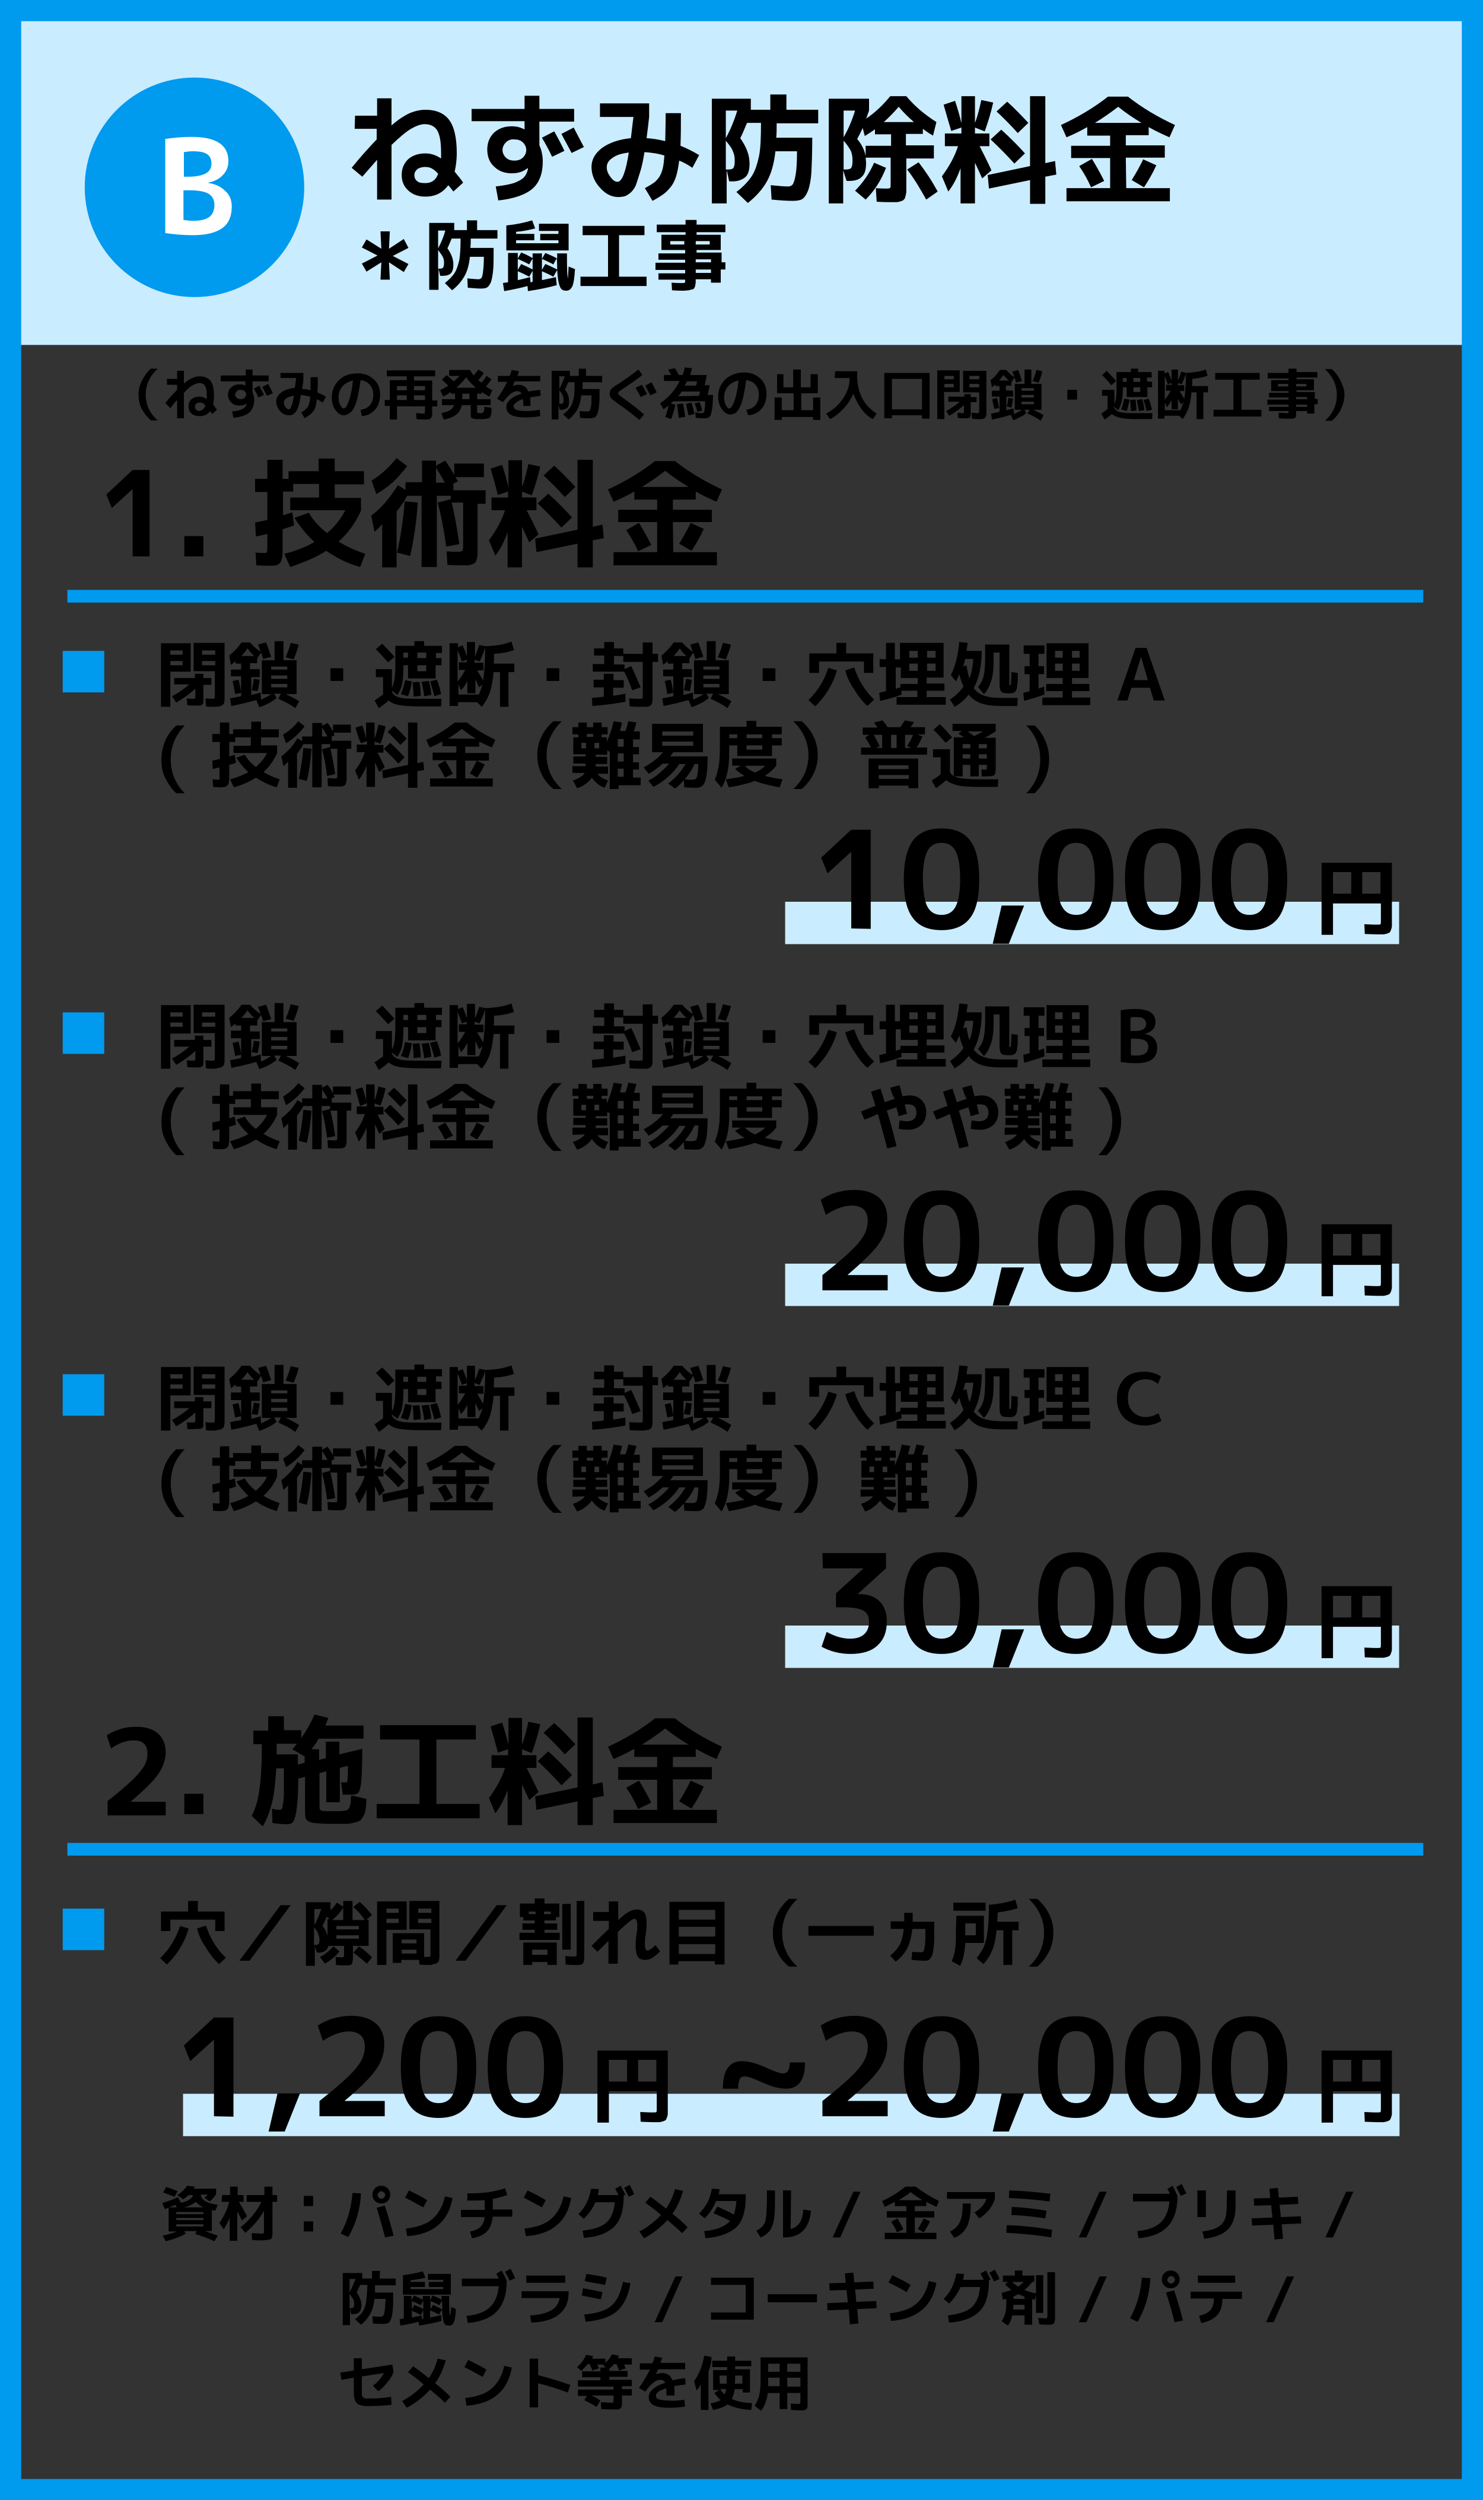
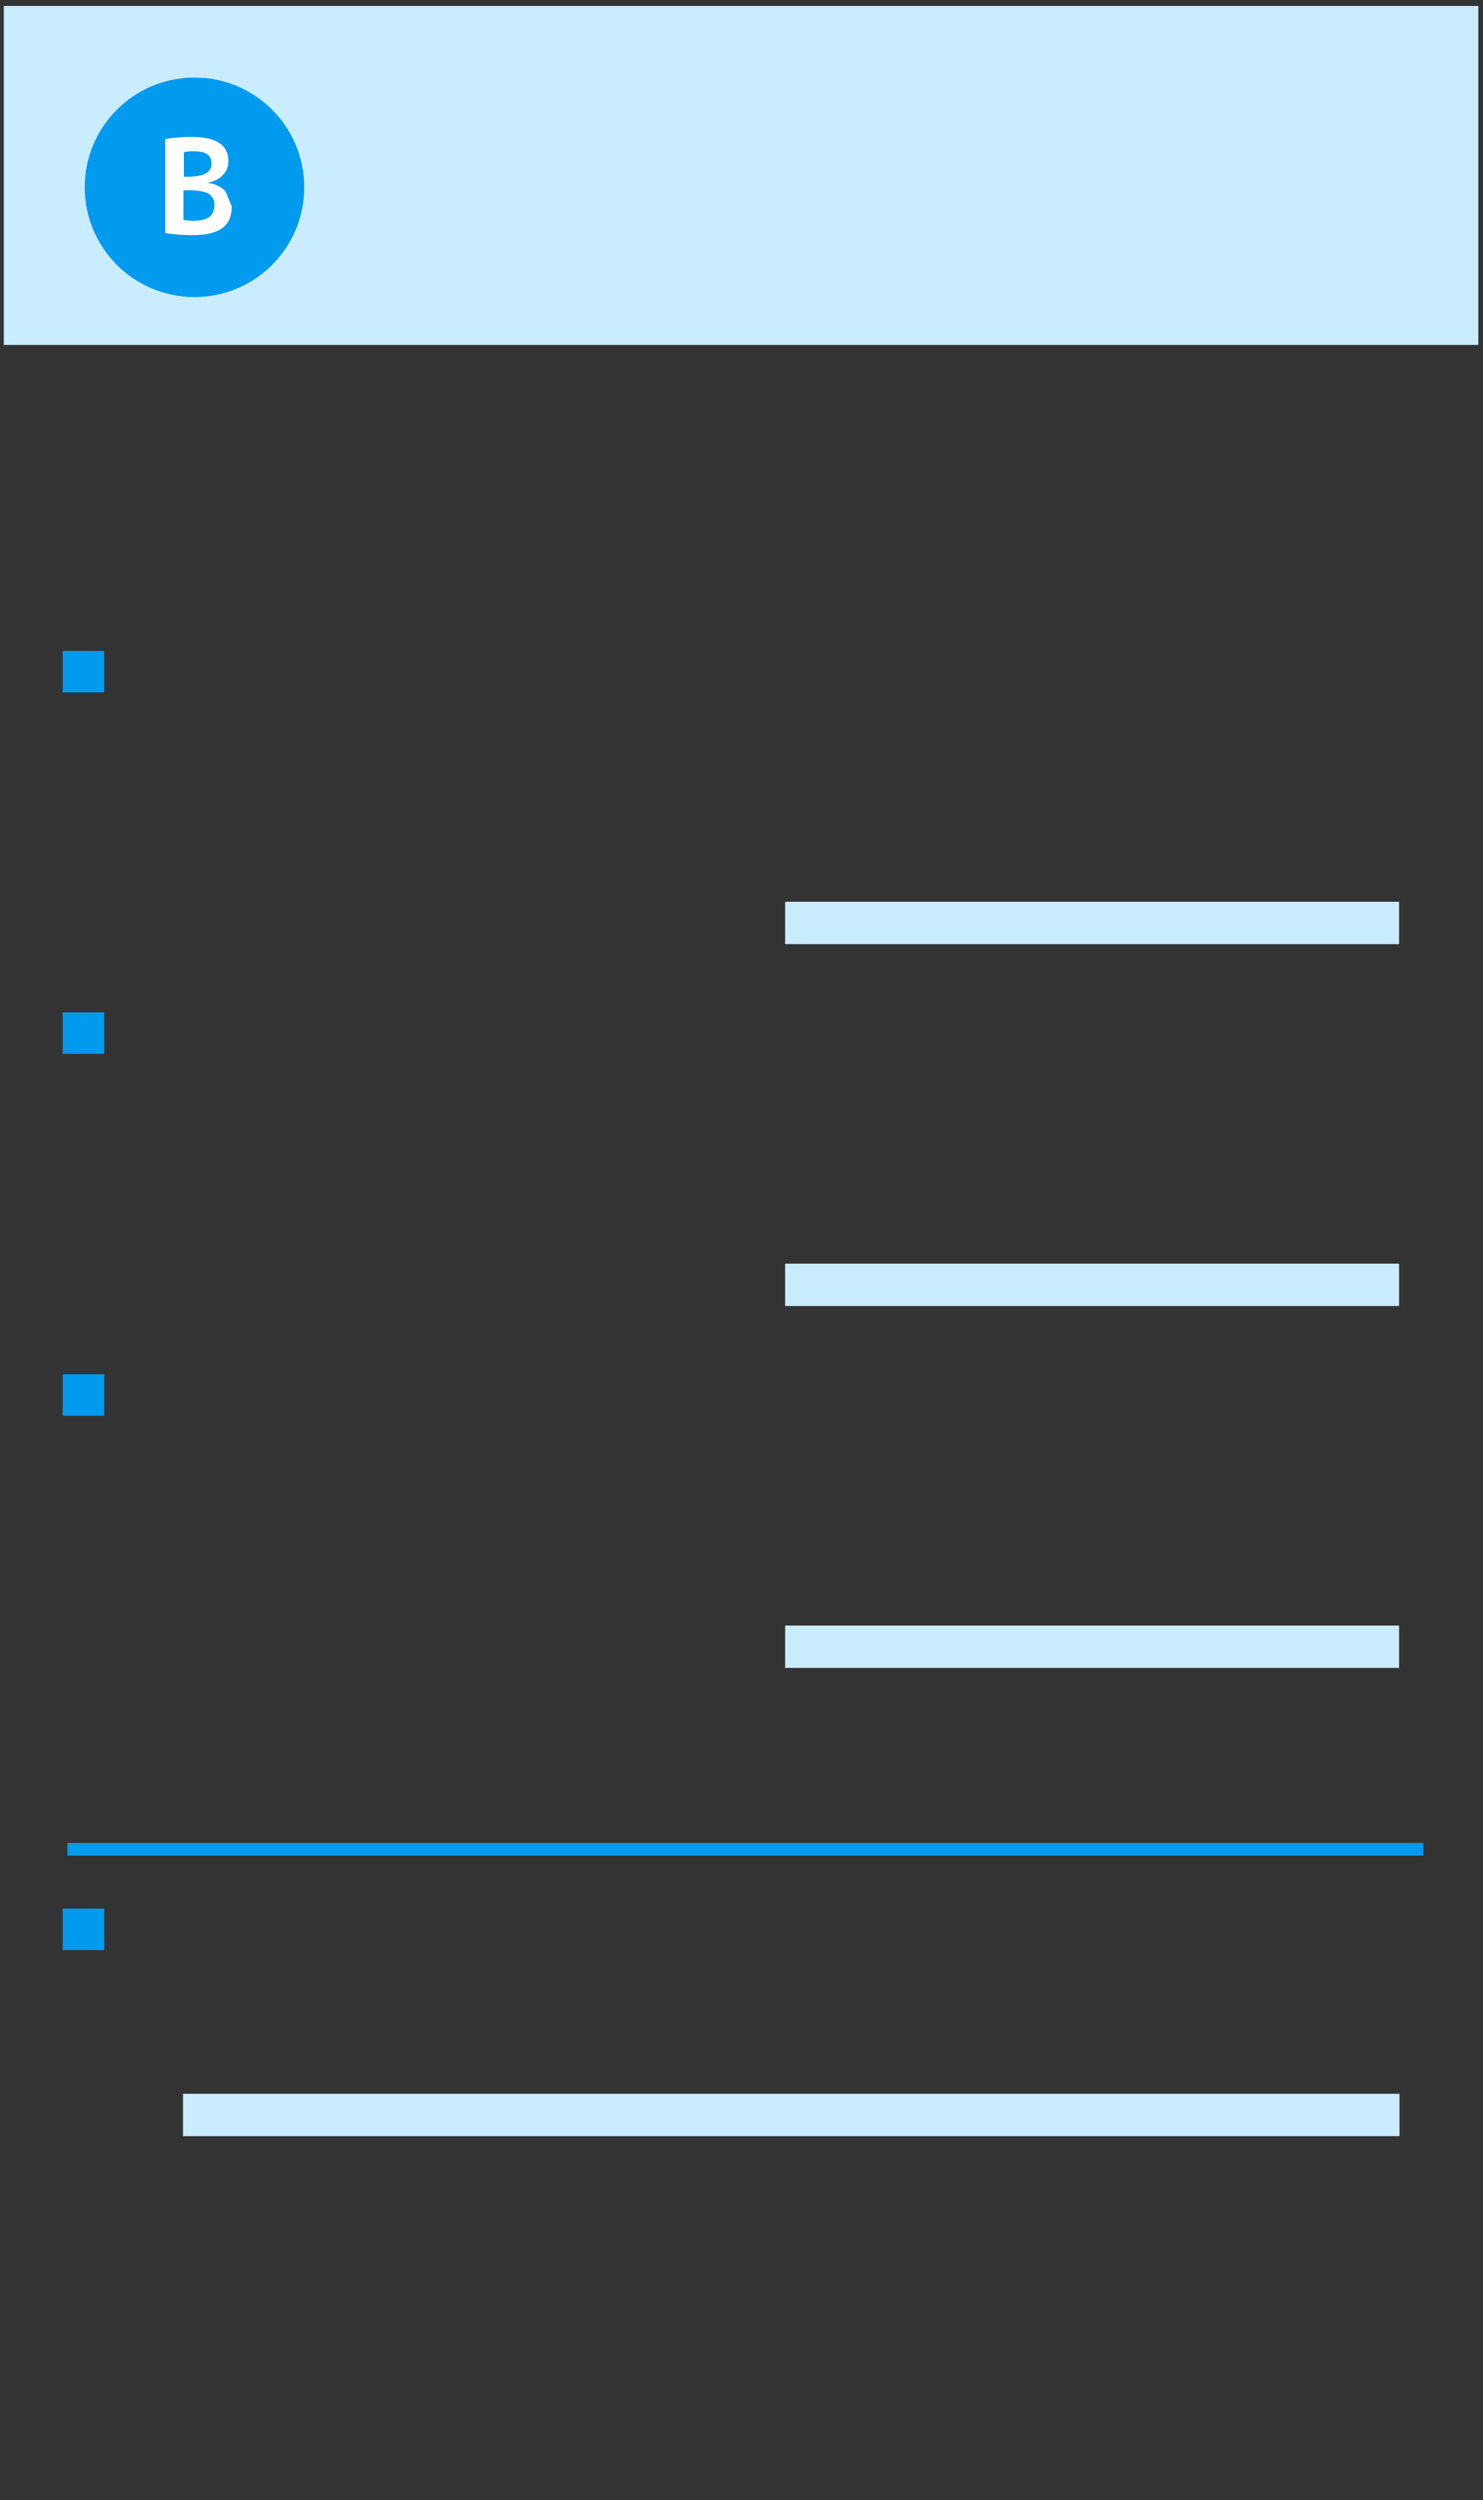
<svg xmlns="http://www.w3.org/2000/svg" version="1.1" id="レイヤー_1" x="0px" y="0px" viewBox="0 0 350 590" style="enable-background:new 0 0 350 590;" xml:space="preserve">
  <rect x="0" y="0" width="350" height="590" fill="#333333" stroke="none" />
  <style type="text/css">
	.st0{fill:#CAECFF;}
	.st1{fill:#009AEF;}
	.st2{enable-background:new    ;}
	.st3{fill:#FFFFFF;}
</style>
  <g id="レイヤー_2_00000072260629651098868350000005950722541856913038_">
    <g>
      <rect x="0.9" y="1.4" class="st0" width="348" height="80" />
    </g>
    <g>
-       <path class="st1" d="M345,5v580H5V5H345 M350,0H0v590h350V0L350,0z" />
-     </g>
+       </g>
    <g>
      <path class="st0" d="M330.3,504.1H43.2v-10h287.1L330.3,504.1L330.3,504.1z M330.2,212.8H185.3v10h144.9V212.8z M330.2,298.2    H185.3v10h144.9V298.2z M330.2,383.6H185.3v10h144.9V383.6z" />
    </g>
-     <rect x="15.9" y="139.2" class="st1" width="320" height="3" />
    <rect x="15.9" y="434.9" class="st1" width="320" height="3" />
    <rect x="14.8" y="153.6" class="st1" width="9.8" height="9.8" />
    <rect x="14.8" y="238.9" class="st1" width="9.8" height="9.8" />
    <rect x="14.8" y="324.3" class="st1" width="9.8" height="9.8" />
    <rect x="14.8" y="450.4" class="st1" width="9.8" height="9.8" />
    <g>
      <circle class="st1" cx="45.9" cy="44.2" r="25.9" />
      <g class="st2">
-         <path class="st3" d="M54.7,48.7c0,2.3-0.7,4-2.2,5.1c-1.5,1.1-3.8,1.7-7,1.7c-2.3,0-4.5-0.2-6.5-0.5V32.8c1.9-0.3,4-0.5,6.2-0.5     c5.8,0,8.7,1.9,8.7,5.7c0,1.3-0.4,2.4-1.3,3.3c-0.8,0.9-2,1.5-3.4,1.8v0.1c1.7,0.2,3,0.9,4,1.9C54.2,46,54.7,47.2,54.7,48.7z      M43.3,41.7h1.1c1.9,0,3.3-0.3,4.2-0.8c0.9-0.5,1.3-1.3,1.3-2.3c0-1-0.3-1.7-1-2.2c-0.7-0.5-1.8-0.7-3.4-0.7     c-0.8,0-1.5,0.1-2.1,0.2V41.7z M43.3,44.9v7c0.7,0.1,1.5,0.2,2.3,0.2c1.7,0,3-0.3,3.8-0.9c0.8-0.6,1.2-1.6,1.2-2.9     c0-1.2-0.5-2-1.4-2.6c-0.9-0.5-2.4-0.8-4.6-0.8H43.3z" />
+         <path class="st3" d="M54.7,48.7c0,2.3-0.7,4-2.2,5.1c-1.5,1.1-3.8,1.7-7,1.7c-2.3,0-4.5-0.2-6.5-0.5V32.8c1.9-0.3,4-0.5,6.2-0.5     c5.8,0,8.7,1.9,8.7,5.7c0,1.3-0.4,2.4-1.3,3.3c-0.8,0.9-2,1.5-3.4,1.8v0.1c1.7,0.2,3,0.9,4,1.9z      M43.3,41.7h1.1c1.9,0,3.3-0.3,4.2-0.8c0.9-0.5,1.3-1.3,1.3-2.3c0-1-0.3-1.7-1-2.2c-0.7-0.5-1.8-0.7-3.4-0.7     c-0.8,0-1.5,0.1-2.1,0.2V41.7z M43.3,44.9v7c0.7,0.1,1.5,0.2,2.3,0.2c1.7,0,3-0.3,3.8-0.9c0.8-0.6,1.2-1.6,1.2-2.9     c0-1.2-0.5-2-1.4-2.6c-0.9-0.5-2.4-0.8-4.6-0.8H43.3z" />
      </g>
    </g>
-     <path d="M50.5,499.4v-18.1l0,0l-5.6,5.1l-1.5-3.7l7.1-6.6h4.6v23.4L50.5,499.4L50.5,499.4z M65.5,494h5.3l-3.6,9h-3.8L65.5,494z    M75.4,495.8c2.9-2.3,5.2-4.2,6.7-5.7c1.6-1.5,2.6-2.8,3.2-3.9c0.5-1,0.8-2.1,0.8-3.2c0-2.4-1.3-3.6-3.8-3.6   c-1.8,0-3.8,0.7-6.1,2.2L75,478c1.1-0.7,2.3-1.3,3.7-1.7c1.4-0.4,2.8-0.6,4.2-0.6c2.5,0,4.4,0.6,5.8,1.8c1.4,1.2,2,2.9,2,5   c0,2-0.6,3.9-1.9,5.8s-3.7,4.3-7.4,7.4v0.1h9.4v3.6H75.4V495.8z M96.8,478.6c1.5-1.9,3.7-2.8,6.7-2.8s5.3,0.9,6.7,2.8   c1.5,1.9,2.2,4.9,2.2,9.2s-0.7,7.3-2.2,9.2c-1.5,1.9-3.7,2.8-6.7,2.8s-5.3-0.9-6.7-2.8c-1.5-1.9-2.2-4.9-2.2-9.2   S95.3,480.5,96.8,478.6z M100.2,494.4c0.7,1.3,1.8,1.9,3.3,1.9s2.6-0.6,3.3-1.9c0.7-1.3,1.1-3.5,1.1-6.6s-0.4-5.3-1.1-6.6   c-0.7-1.3-1.8-1.9-3.3-1.9s-2.6,0.6-3.3,1.9c-0.7,1.3-1.1,3.5-1.1,6.6S99.5,493.1,100.2,494.4z M117.3,478.6   c1.5-1.9,3.7-2.8,6.7-2.8s5.3,0.9,6.7,2.8c1.5,1.9,2.2,4.9,2.2,9.2s-0.7,7.3-2.2,9.2c-1.5,1.9-3.7,2.8-6.7,2.8s-5.3-0.9-6.7-2.8   c-1.5-1.9-2.2-4.9-2.2-9.2S115.8,480.5,117.3,478.6z M120.7,494.4c0.7,1.3,1.8,1.9,3.3,1.9s2.6-0.6,3.3-1.9   c0.7-1.3,1.1-3.5,1.1-6.6s-0.4-5.3-1.1-6.6c-0.7-1.3-1.8-1.9-3.3-1.9s-2.6,0.6-3.3,1.9c-0.7,1.3-1.1,3.5-1.1,6.6   C119.6,490.9,120,493.1,120.7,494.4z M141,483.9h16.6v13.6c0,0.5,0,1,0,1.3s-0.1,0.6-0.2,0.9s-0.2,0.5-0.3,0.6s-0.3,0.2-0.6,0.3   c-0.3,0.1-0.5,0.1-0.8,0.2c-0.3,0-0.7,0-1.2,0c-0.2,0-1.3,0-3.3-0.1l-0.1-2.3c1.8,0.1,2.7,0.1,2.9,0.1c0.5,0,0.8,0,0.9-0.1   c0.1-0.1,0.1-0.4,0.1-0.8v-4.1h-11.3v7.4H141V483.9z M148,486.1h-4.3v5.1h4.3V486.1z M150.6,486.1v5.1h4.3v-5.1H150.6z    M179.2,491.1c-1.6-0.7-2.8-1.1-3.4-1.1c-0.6,0-1,0.2-1.2,0.6s-0.4,1.2-0.4,2.3h-3.6c0-4.3,1.5-6.5,4.5-6.5c1.7,0,3.8,0.6,6.3,1.8   c1.6,0.7,2.8,1.1,3.4,1.1c0.5,0,0.9-0.2,1.2-0.6c0.2-0.4,0.4-1,0.4-2h3.6c0,4.1-1.5,6.2-4.5,6.2   C183.8,492.9,181.7,492.3,179.2,491.1z M194.1,495.8c2.9-2.3,5.2-4.2,6.7-5.7c1.6-1.5,2.6-2.8,3.2-3.9c0.5-1,0.8-2.1,0.8-3.2   c0-2.4-1.3-3.6-3.8-3.6c-1.8,0-3.8,0.7-6.1,2.2l-1.2-3.6c1.1-0.7,2.3-1.3,3.7-1.7s2.8-0.6,4.2-0.6c2.5,0,4.4,0.6,5.8,1.8   c1.4,1.2,2,2.9,2,5c0,2-0.6,3.9-1.9,5.8c-1.3,1.9-3.7,4.3-7.4,7.4v0.1h9.4v3.6h-15.4V495.8z M215.5,478.6c1.5-1.9,3.7-2.8,6.7-2.8   s5.3,0.9,6.7,2.8c1.5,1.9,2.2,4.9,2.2,9.2s-0.7,7.3-2.2,9.2c-1.5,1.9-3.7,2.8-6.7,2.8s-5.3-0.9-6.7-2.8c-1.5-1.9-2.2-4.9-2.2-9.2   S214.1,480.5,215.5,478.6z M218.9,494.4c0.7,1.3,1.8,1.9,3.3,1.9s2.6-0.6,3.3-1.9s1.1-3.5,1.1-6.6s-0.4-5.3-1.1-6.6   c-0.7-1.3-1.8-1.9-3.3-1.9s-2.6,0.6-3.3,1.9s-1.1,3.5-1.1,6.6C217.9,490.9,218.2,493.1,218.9,494.4z M236.4,494h5.3l-3.6,9h-3.8   L236.4,494z M247.2,478.6c1.5-1.9,3.7-2.8,6.7-2.8s5.3,0.9,6.7,2.8c1.5,1.9,2.2,4.9,2.2,9.2s-0.7,7.3-2.2,9.2   c-1.5,1.9-3.7,2.8-6.7,2.8s-5.3-0.9-6.7-2.8c-1.5-1.9-2.2-4.9-2.2-9.2S245.8,480.5,247.2,478.6z M250.7,494.4   c0.7,1.3,1.8,1.9,3.3,1.9s2.6-0.6,3.3-1.9c0.7-1.3,1.1-3.5,1.1-6.6s-0.4-5.3-1.1-6.6c-0.7-1.3-1.8-1.9-3.3-1.9s-2.6,0.6-3.3,1.9   s-1.1,3.5-1.1,6.6C249.6,490.9,249.9,493.1,250.7,494.4z M267.7,478.6c1.5-1.9,3.7-2.8,6.7-2.8s5.3,0.9,6.7,2.8   c1.5,1.9,2.2,4.9,2.2,9.2s-0.7,7.3-2.2,9.2c-1.5,1.9-3.7,2.8-6.7,2.8s-5.3-0.9-6.7-2.8c-1.5-1.9-2.2-4.9-2.2-9.2   S266.2,480.5,267.7,478.6z M271.1,494.4c0.7,1.3,1.8,1.9,3.3,1.9s2.6-0.6,3.3-1.9s1.1-3.5,1.1-6.6s-0.4-5.3-1.1-6.6   c-0.7-1.3-1.8-1.9-3.3-1.9s-2.6,0.6-3.3,1.9c-0.7,1.3-1.1,3.5-1.1,6.6S270.4,493.1,271.1,494.4z M288.2,478.6   c1.5-1.9,3.7-2.8,6.7-2.8s5.3,0.9,6.7,2.8c1.5,1.9,2.2,4.9,2.2,9.2s-0.7,7.3-2.2,9.2c-1.5,1.9-3.7,2.8-6.7,2.8s-5.3-0.9-6.7-2.8   c-1.5-1.9-2.2-4.9-2.2-9.2S286.7,480.5,288.2,478.6z M291.6,494.4c0.7,1.3,1.8,1.9,3.3,1.9s2.6-0.6,3.3-1.9   c0.7-1.3,1.1-3.5,1.1-6.6s-0.4-5.3-1.1-6.6c-0.7-1.3-1.8-1.9-3.3-1.9s-2.6,0.6-3.3,1.9c-0.7,1.3-1.1,3.5-1.1,6.6   S290.9,493.1,291.6,494.4z M311.9,483.9h16.6v13.6c0,0.5,0,1,0,1.3s-0.1,0.6-0.2,0.9s-0.2,0.5-0.3,0.6s-0.3,0.2-0.6,0.3   c-0.3,0.1-0.5,0.1-0.8,0.2c-0.3,0-0.7,0-1.2,0c-0.2,0-1.3,0-3.3-0.1l-0.1-2.3c1.8,0.1,2.7,0.1,2.9,0.1c0.5,0,0.8,0,0.9-0.1   s0.1-0.4,0.1-0.8v-4.1h-11.3v7.4h-2.7V483.9z M318.9,486.1h-4.3v5.1h4.3V486.1z M321.5,486.1v5.1h4.3v-5.1H321.5z M200.9,219.1V201   l0,0l-5.6,5.1l-1.5-3.7l7.1-6.6h4.6v23.4L200.9,219.1L200.9,219.1z M215.5,198.3c1.5-1.9,3.7-2.8,6.7-2.8s5.3,0.9,6.7,2.8   c1.5,1.9,2.2,4.9,2.2,9.2s-0.7,7.3-2.2,9.2s-3.7,2.8-6.7,2.8s-5.3-0.9-6.7-2.8c-1.5-1.9-2.2-4.9-2.2-9.2S214.1,200.2,215.5,198.3z    M218.9,214c0.7,1.3,1.8,1.9,3.3,1.9s2.6-0.6,3.3-1.9s1.1-3.5,1.1-6.6s-0.4-5.3-1.1-6.6c-0.7-1.3-1.8-1.9-3.3-1.9s-2.6,0.6-3.3,1.9   c-0.7,1.3-1.1,3.5-1.1,6.6C217.9,210.6,218.2,212.8,218.9,214z M236.4,213.7h5.3l-3.6,9h-3.8L236.4,213.7z M247.2,198.3   c1.5-1.9,3.7-2.8,6.7-2.8s5.3,0.9,6.7,2.8c1.5,1.9,2.2,4.9,2.2,9.2s-0.7,7.3-2.2,9.2s-3.7,2.8-6.7,2.8c-3,0-5.3-0.9-6.7-2.8   c-1.5-1.9-2.2-4.9-2.2-9.2S245.8,200.2,247.2,198.3z M250.7,214c0.7,1.3,1.8,1.9,3.3,1.9s2.6-0.6,3.3-1.9s1.1-3.5,1.1-6.6   s-0.4-5.3-1.1-6.6s-1.8-1.9-3.3-1.9s-2.6,0.6-3.3,1.9c-0.7,1.3-1.1,3.5-1.1,6.6C249.6,210.6,249.9,212.8,250.7,214z M267.7,198.3   c1.5-1.9,3.7-2.8,6.7-2.8s5.3,0.9,6.7,2.8c1.5,1.9,2.2,4.9,2.2,9.2s-0.7,7.3-2.2,9.2s-3.7,2.8-6.7,2.8s-5.3-0.9-6.7-2.8   c-1.5-1.9-2.2-4.9-2.2-9.2S266.2,200.2,267.7,198.3z M271.1,214c0.7,1.3,1.8,1.9,3.3,1.9s2.6-0.6,3.3-1.9c0.7-1.3,1.1-3.5,1.1-6.6   s-0.4-5.3-1.1-6.6s-1.8-1.9-3.3-1.9s-2.6,0.6-3.3,1.9c-0.7,1.3-1.1,3.5-1.1,6.6C270,210.6,270.4,212.8,271.1,214z M288.2,198.3   c1.5-1.9,3.7-2.8,6.7-2.8s5.3,0.9,6.7,2.8c1.5,1.9,2.2,4.9,2.2,9.2s-0.7,7.3-2.2,9.2s-3.7,2.8-6.7,2.8s-5.3-0.9-6.7-2.8   c-1.5-1.9-2.2-4.9-2.2-9.2S286.7,200.2,288.2,198.3z M291.6,214c0.7,1.3,1.8,1.9,3.3,1.9s2.6-0.6,3.3-1.9s1.1-3.5,1.1-6.6   s-0.4-5.3-1.1-6.6s-1.8-1.9-3.3-1.9s-2.6,0.6-3.3,1.9c-0.7,1.3-1.1,3.5-1.1,6.6C290.5,210.6,290.9,212.8,291.6,214z M311.9,203.6   h16.6v13.6c0,0.5,0,1,0,1.3s-0.1,0.6-0.2,0.9s-0.2,0.5-0.3,0.6c-0.1,0.1-0.3,0.2-0.6,0.3c-0.3,0.1-0.5,0.1-0.8,0.2   c-0.3,0-0.7,0-1.2,0c-0.2,0-1.3,0-3.3-0.1l-0.1-2.3c1.8,0.1,2.7,0.1,2.9,0.1c0.5,0,0.8,0,0.9-0.1s0.1-0.4,0.1-0.8v-4.1h-11.3v7.4   h-2.7V203.6z M318.9,205.8h-4.3v5.1h4.3V205.8z M321.5,205.8v5.1h4.3v-5.1H321.5z M194.1,300.9c2.9-2.3,5.2-4.2,6.7-5.7   c1.6-1.5,2.6-2.8,3.2-3.9c0.5-1,0.8-2.1,0.8-3.2c0-2.4-1.3-3.6-3.8-3.6c-1.8,0-3.8,0.7-6.1,2.2l-1.2-3.6c1.1-0.7,2.3-1.3,3.7-1.7   c1.4-0.4,2.8-0.6,4.2-0.6c2.5,0,4.4,0.6,5.8,1.8c1.4,1.2,2,2.9,2,5c0,2-0.6,3.9-1.9,5.8c-1.3,1.9-3.8,4.3-7.4,7.4v0.1h9.4v3.6   h-15.4V300.9z M215.5,283.7c1.5-1.9,3.7-2.8,6.7-2.8s5.3,0.9,6.7,2.8c1.5,1.9,2.2,4.9,2.2,9.2c0,4.2-0.7,7.3-2.2,9.2   c-1.5,1.9-3.7,2.8-6.7,2.8s-5.3-0.9-6.7-2.8c-1.5-1.9-2.2-4.9-2.2-9.2S214.1,285.6,215.5,283.7z M218.9,299.4   c0.7,1.3,1.8,1.9,3.3,1.9s2.6-0.6,3.3-1.9s1.1-3.5,1.1-6.6s-0.4-5.3-1.1-6.6c-0.7-1.3-1.8-1.9-3.3-1.9s-2.6,0.6-3.3,1.9   s-1.1,3.5-1.1,6.6C217.9,295.9,218.2,298.1,218.9,299.4z M236.4,299.1h5.3l-3.6,9h-3.8L236.4,299.1z M247.2,283.7   c1.5-1.9,3.7-2.8,6.7-2.8s5.3,0.9,6.7,2.8c1.5,1.9,2.2,4.9,2.2,9.2c0,4.2-0.7,7.3-2.2,9.2c-1.5,1.9-3.7,2.8-6.7,2.8   c-3,0-5.3-0.9-6.7-2.8c-1.5-1.9-2.2-4.9-2.2-9.2C245,288.6,245.8,285.6,247.2,283.7z M250.7,299.4c0.7,1.3,1.8,1.9,3.3,1.9   s2.6-0.6,3.3-1.9s1.1-3.5,1.1-6.6s-0.4-5.3-1.1-6.6c-0.7-1.3-1.8-1.9-3.3-1.9s-2.6,0.6-3.3,1.9s-1.1,3.5-1.1,6.6   C249.6,295.9,249.9,298.1,250.7,299.4z M267.7,283.7c1.5-1.9,3.7-2.8,6.7-2.8s5.3,0.9,6.7,2.8c1.5,1.9,2.2,4.9,2.2,9.2   c0,4.2-0.7,7.3-2.2,9.2c-1.5,1.9-3.7,2.8-6.7,2.8s-5.3-0.9-6.7-2.8c-1.5-1.9-2.2-4.9-2.2-9.2S266.2,285.6,267.7,283.7z    M271.1,299.4c0.7,1.3,1.8,1.9,3.3,1.9s2.6-0.6,3.3-1.9c0.7-1.3,1.1-3.5,1.1-6.6s-0.4-5.3-1.1-6.6c-0.7-1.3-1.8-1.9-3.3-1.9   s-2.6,0.6-3.3,1.9c-0.7,1.3-1.1,3.5-1.1,6.6S270.4,298.1,271.1,299.4z M288.2,283.7c1.5-1.9,3.7-2.8,6.7-2.8s5.3,0.9,6.7,2.8   c1.5,1.9,2.2,4.9,2.2,9.2c0,4.2-0.7,7.3-2.2,9.2c-1.5,1.9-3.7,2.8-6.7,2.8s-5.3-0.9-6.7-2.8c-1.5-1.9-2.2-4.9-2.2-9.2   S286.7,285.6,288.2,283.7z M291.6,299.4c0.7,1.3,1.8,1.9,3.3,1.9s2.6-0.6,3.3-1.9s1.1-3.5,1.1-6.6s-0.4-5.3-1.1-6.6   c-0.7-1.3-1.8-1.9-3.3-1.9s-2.6,0.6-3.3,1.9c-0.7,1.3-1.1,3.5-1.1,6.6S290.9,298.1,291.6,299.4z M311.9,288.9h16.6v13.6   c0,0.5,0,1,0,1.3s-0.1,0.6-0.2,0.9s-0.2,0.5-0.3,0.6c-0.1,0.1-0.3,0.2-0.6,0.3c-0.3,0.1-0.5,0.1-0.8,0.2c-0.3,0-0.7,0-1.2,0   c-0.2,0-1.3,0-3.3-0.1l-0.1-2.3c1.8,0.1,2.7,0.1,2.9,0.1c0.5,0,0.8,0,0.9-0.1s0.1-0.4,0.1-0.8v-4.1h-11.3v7.4h-2.7V288.9z    M318.9,291.2h-4.3v5.1h4.3V291.2z M321.5,291.2v5.1h4.3v-5.1H321.5z M194.1,366.5h15v3.6l-6.6,6v0.1h0.5c2,0,3.5,0.6,4.6,1.7   s1.7,2.7,1.7,4.7c0,2.5-0.7,4.3-2.2,5.7s-3.6,2-6.4,2c-2.5,0-4.8-0.6-6.8-1.7l1.2-3.5c2,1.1,3.8,1.6,5.5,1.6c1.4,0,2.5-0.3,3.3-1   s1.2-1.7,1.2-3c0-1.2-0.4-2.1-1.3-2.6c-0.9-0.5-2.4-0.8-4.6-0.8h-1.9V376l6.4-5.8v-0.1h-9.5L194.1,366.5L194.1,366.5z M215.5,369.1   c1.5-1.9,3.7-2.8,6.7-2.8s5.3,0.9,6.7,2.8c1.5,1.9,2.2,4.9,2.2,9.2s-0.7,7.3-2.2,9.2c-1.5,1.9-3.7,2.8-6.7,2.8s-5.3-0.9-6.7-2.8   c-1.5-1.9-2.2-4.9-2.2-9.2S214.1,371,215.5,369.1z M218.9,384.8c0.7,1.3,1.8,1.9,3.3,1.9s2.6-0.6,3.3-1.9s1.1-3.5,1.1-6.6   s-0.4-5.3-1.1-6.6c-0.7-1.3-1.8-1.9-3.3-1.9s-2.6,0.6-3.3,1.9s-1.1,3.5-1.1,6.6C217.9,381.3,218.2,383.5,218.9,384.8z M236.4,384.5   h5.3l-3.6,9h-3.8L236.4,384.5z M247.2,369.1c1.5-1.9,3.7-2.8,6.7-2.8s5.3,0.9,6.7,2.8c1.5,1.9,2.2,4.9,2.2,9.2s-0.7,7.3-2.2,9.2   c-1.5,1.9-3.7,2.8-6.7,2.8c-3,0-5.3-0.9-6.7-2.8c-1.5-1.9-2.2-4.9-2.2-9.2S245.8,371,247.2,369.1z M250.7,384.8   c0.7,1.3,1.8,1.9,3.3,1.9s2.6-0.6,3.3-1.9s1.1-3.5,1.1-6.6s-0.4-5.3-1.1-6.6c-0.7-1.3-1.8-1.9-3.3-1.9s-2.6,0.6-3.3,1.9   s-1.1,3.5-1.1,6.6C249.6,381.3,249.9,383.5,250.7,384.8z M267.7,369.1c1.5-1.9,3.7-2.8,6.7-2.8s5.3,0.9,6.7,2.8   c1.5,1.9,2.2,4.9,2.2,9.2s-0.7,7.3-2.2,9.2c-1.5,1.9-3.7,2.8-6.7,2.8s-5.3-0.9-6.7-2.8c-1.5-1.9-2.2-4.9-2.2-9.2   S266.2,371,267.7,369.1z M271.1,384.8c0.7,1.3,1.8,1.9,3.3,1.9s2.6-0.6,3.3-1.9c0.7-1.3,1.1-3.5,1.1-6.6s-0.4-5.3-1.1-6.6   c-0.7-1.3-1.8-1.9-3.3-1.9s-2.6,0.6-3.3,1.9c-0.7,1.3-1.1,3.5-1.1,6.6S270.4,383.5,271.1,384.8z M288.2,369.1   c1.5-1.9,3.7-2.8,6.7-2.8s5.3,0.9,6.7,2.8c1.5,1.9,2.2,4.9,2.2,9.2s-0.7,7.3-2.2,9.2c-1.5,1.9-3.7,2.8-6.7,2.8s-5.3-0.9-6.7-2.8   c-1.5-1.9-2.2-4.9-2.2-9.2S286.7,371,288.2,369.1z M291.6,384.8c0.7,1.3,1.8,1.9,3.3,1.9s2.6-0.6,3.3-1.9s1.1-3.5,1.1-6.6   s-0.4-5.3-1.1-6.6c-0.7-1.3-1.8-1.9-3.3-1.9s-2.6,0.6-3.3,1.9c-0.7,1.3-1.1,3.5-1.1,6.6S290.9,383.5,291.6,384.8z M311.9,374.3   h16.6v13.6c0,0.5,0,1,0,1.3s-0.1,0.6-0.2,0.9s-0.2,0.5-0.3,0.6c-0.1,0.1-0.3,0.2-0.6,0.3c-0.3,0.1-0.5,0.1-0.8,0.2   c-0.3,0-0.7,0-1.2,0c-0.2,0-1.3,0-3.3-0.1l-0.1-2.3c1.8,0.1,2.7,0.1,2.9,0.1c0.5,0,0.8,0,0.9-0.1s0.1-0.4,0.1-0.8v-4.1h-11.3v7.4   h-2.7V374.3z M318.9,376.6h-4.3v5.1h4.3V376.6z M321.5,376.6v5.1h4.3v-5.1H321.5z M38.3,519.9c1.5-0.5,2.7-0.9,3.7-1.4l0.7,1.3   c1-0.2,1.7-0.5,2.1-0.8c0.4-0.3,0.7-0.6,0.7-1h-1c-0.4,0.4-0.8,0.7-1.3,1l-1.3-1c1-0.7,1.7-1.4,2.3-2.2L46,516   c-0.1,0.2-0.2,0.4-0.3,0.5H51v1.3c-0.4,0.6-0.9,1.2-1.5,1.7l-1.3-0.9c0.3-0.2,0.6-0.4,0.8-0.7h-1.6c0,0.6,0.4,1.1,1,1.5   s1.6,0.7,3,0.9l-0.6,1.4c-0.1,0-0.4-0.1-0.8-0.2v5h-1.6c1.2,0.4,2.2,0.8,3,1.1l-0.8,1.3c-1.3-0.6-2.8-1.2-4.5-1.7l0.3-0.7h-2.9   l0.3,0.6c-1.1,0.7-2.7,1.3-4.7,1.8l-0.7-1.3c1.2-0.3,2.3-0.6,3.3-1h-1.9V521c-0.3,0.1-0.6,0.2-0.9,0.3L38.3,519.9z M41.2,518.4   c-0.7-0.3-1.6-0.6-2.7-1l0.7-1.3c1,0.3,1.9,0.6,2.7,1L41.2,518.4z M41.7,520.9l-0.3-0.6c-0.4,0.2-0.9,0.4-1.5,0.6H41.7z    M41.6,522.5H48V522h-6.4V522.5z M41.6,523.4v0.5H48v-0.5H41.6z M41.6,524.9v0.5H48v-0.5H41.6z M48,520.9c-0.7-0.3-1.3-0.8-1.8-1.3   c-0.6,0.5-1.5,1-2.7,1.3H48z M52.4,518h1.9v-2h1.8v2h1.4v1.6h-1.1c0.7,1.2,1.4,2.4,1.9,3.4l-1.2,1c-0.4-0.8-0.7-1.5-1.1-2.1v6.9   h-1.8v-5.5c-0.4,1.1-0.9,2-1.4,2.8l-1-1.5c1.1-1.7,1.9-3.3,2.3-5h-1.8L52.4,518L52.4,518z M61.8,528.7c-0.4,0-1.2,0-2.3-0.1   l-0.1-1.6c1,0,1.7,0.1,2.1,0.1c0.4,0,0.6,0,0.7-0.1c0.1-0.1,0.1-0.2,0.1-0.6v-4.7c-1.1,2-2.6,3.7-4.4,5.2l-1.1-1.3   c2.3-1.9,3.9-3.9,4.9-6h-3.5V518h4.2v-2h1.9v2h1.1v1.6h-1.1v6.8c0,0.4,0,0.7,0,0.9s-0.1,0.4-0.1,0.6s-0.1,0.3-0.2,0.4   s-0.2,0.2-0.4,0.2s-0.4,0.1-0.6,0.1S62.2,528.7,61.8,528.7z M71.7,520.6v-2.4h2.2v2.4H71.7z M71.7,526.6v-2.4h2.2v2.4H71.7z    M83.2,517.5l2,0.1c-0.2,3.8-1.2,7.2-3,10.3l-1.8-0.8C82,524.2,82.9,521,83.2,517.5z M91.5,516.4c0.4,0.4,0.6,0.9,0.6,1.5   s-0.2,1.1-0.6,1.5S90.6,520,90,520s-1.1-0.2-1.5-0.6c-0.4-0.4-0.6-0.9-0.6-1.5s0.2-1.1,0.6-1.5s0.9-0.6,1.5-0.6   C90.6,515.8,91.1,516,91.5,516.4z M88.9,521l1.9-0.5c0.7,2,1.4,4.4,2.1,7.1l-2,0.4C90.2,525.5,89.6,523.2,88.9,521z M90.6,518.6   c0.2-0.2,0.3-0.4,0.3-0.6c0-0.3-0.1-0.5-0.3-0.6c-0.2-0.2-0.4-0.3-0.6-0.3c-0.3,0-0.5,0.1-0.6,0.3c-0.2,0.2-0.3,0.4-0.3,0.6   c0,0.3,0.1,0.5,0.3,0.6c0.2,0.2,0.4,0.3,0.6,0.3C90.3,518.8,90.5,518.8,90.6,518.6z M95.6,518.6l0.9-1.7c1.4,0.7,2.9,1.4,4.3,2.3   l-0.9,1.7C98.6,520.2,97.2,519.4,95.6,518.6z M105,518.3l1.8,0.4c-0.5,2.8-1.6,4.9-3.4,6.4c-1.7,1.5-4.2,2.4-7.3,2.6l-0.3-1.8   c2.7-0.3,4.8-1,6.2-2.2S104.5,520.7,105,518.3z M108.8,523.2v-1.7h5.6v-2.3c-1.1,0.1-2.5,0.1-4.1,0.1v-1.7c2.1,0,3.8-0.1,5.1-0.3   c1.3-0.2,2.6-0.5,3.8-0.9l0.5,1.6c-1.1,0.4-2.3,0.7-3.4,0.9v2.5h4.6v1.7h-4.6c-0.2,1.5-0.6,2.7-1.4,3.5s-1.9,1.3-3.5,1.6l-0.5-1.6   c1.2-0.2,2-0.6,2.5-1.1s0.9-1.3,1-2.3H108.8z M123.6,518.6l0.9-1.7c1.4,0.7,2.9,1.4,4.3,2.3l-0.9,1.7   C126.6,520.2,125.2,519.4,123.6,518.6z M133,518.3l1.8,0.4c-0.5,2.8-1.6,4.9-3.4,6.4c-1.7,1.5-4.2,2.4-7.3,2.6l-0.3-1.8   c2.7-0.3,4.8-1,6.2-2.2S132.5,520.7,133,518.3z M145.1,519.7h-4.6c-0.6,1.4-1.5,2.7-2.7,3.9l-1.3-1.1c0.8-0.8,1.5-1.7,2-2.8   c0.5-1,0.8-2.1,1-3.2l1.8,0.1c0,0.4-0.1,0.9-0.2,1.4h4.9c-0.3-0.5-0.6-1.1-0.8-1.5l1.3-0.7c0.4,0.7,0.7,1.4,1.1,2.1l-0.4,0.2v0.1   c0,3.3-0.7,5.7-2.2,7.2s-3.9,2.5-7.2,2.7l-0.3-1.7c2.6-0.3,4.5-0.9,5.6-1.9S144.9,522,145.1,519.7z M149.7,517.8l-1.3,0.6   c-0.5-1-0.9-1.7-1.1-2.1l1.3-0.7C149,516.4,149.4,517.1,149.7,517.8z M152.3,519.8l1.2-1.4c1.2,0.8,2.4,1.8,3.7,2.8   c0.9-1.3,1.6-2.8,2.1-4.6l1.9,0.4c-0.6,2.1-1.4,3.9-2.5,5.4c1.3,1,2.5,2.1,3.6,3.2L161,527c-1-1-2.2-2-3.5-3.1   c-1.5,1.7-3.3,3.1-5.5,4.3l-1.1-1.6c2.1-1.1,3.8-2.5,5.1-3.9C154.8,521.6,153.5,520.7,152.3,519.8z M166.5,528.2l-0.3-1.7   c1.5-0.1,2.7-0.4,3.7-0.8c1-0.4,1.8-0.9,2.4-1.6c-1.1-0.6-2.4-1.2-3.9-1.8l0.9-1.6c1.5,0.7,2.8,1.3,3.9,1.9   c0.3-0.9,0.5-1.9,0.6-3.2H169c-0.6,1.5-1.5,2.9-2.7,4.1l-1.3-1.1c0.8-0.8,1.4-1.7,2-2.7c0.5-1,0.8-2.1,1-3.2l1.8,0.1   c0,0.5-0.1,0.9-0.2,1.2h6.4v0.6c0,3.3-0.7,5.7-2.2,7.2C172.2,527,169.8,527.9,166.5,528.2z M181,516.9h1.9v2.8   c0,1.9-0.1,3.4-0.3,4.4s-0.6,1.9-1,2.4c-0.5,0.6-1.1,1.1-2.1,1.5l-1-1.6c0.5-0.2,0.8-0.5,1.1-0.7s0.5-0.5,0.7-0.8s0.4-0.7,0.4-1.2   c0.1-0.5,0.2-1,0.2-1.7c0-0.6,0.1-1.5,0.1-2.5L181,516.9L181,516.9z M186.6,526c0.9-0.2,1.6-0.7,2.1-1.4s0.8-1.8,0.9-3.2l1.8,0.3   c-0.4,4.2-2.5,6.3-6.3,6.3h-0.3v-11.1h1.9L186.6,526L186.6,526z M203.1,517.2l-4.8,10.8h-1.8l4.9-10.8H203.1z M215.9,526.9h5.1v1.5   h-12.2v-1.5h5.1v-3.6h-4.6v-1.5h4.6v-1.2h-2.7v-1c-0.8,0.4-1.6,0.8-2.4,1.2l-0.6-1.4c2-0.9,3.9-2.1,5.5-3.4h2.4   c1.7,1.3,3.5,2.4,5.5,3.4l-0.6,1.4c-0.8-0.4-1.6-0.8-2.4-1.2v1h-2.7v1.2h4.6v1.5h-4.6L215.9,526.9L215.9,526.9z M210.3,524.3   l1.5-0.8c0.5,0.8,1,1.7,1.4,2.6l-1.5,0.7C211.3,525.9,210.9,525.1,210.3,524.3z M217.7,519.2c-1-0.6-1.9-1.2-2.8-1.9   c-0.8,0.7-1.8,1.3-2.8,1.9H217.7z M219.5,524.2c-0.4,0.9-0.9,1.7-1.5,2.6l-1.4-0.8c0.6-0.9,1-1.7,1.4-2.5L219.5,524.2z    M223.5,518.9v-1.6h11.3v1.6c-0.3,0.9-0.7,1.8-1.4,2.6s-1.4,1.5-2.3,2l-1.1-1.4c1.5-0.9,2.4-1.9,2.8-3.2L223.5,518.9L223.5,518.9z    M227.2,520h1.9c0,1.6-0.1,3-0.4,4c-0.2,1-0.6,1.8-1.2,2.5s-1.3,1.2-2.3,1.6l-1-1.5c1.1-0.5,1.9-1.3,2.3-2.2   C227,523.5,227.2,522.1,227.2,520z M237.5,526.9l0.1-1.8c3.5,0.1,7.1,0.5,10.7,1.1l-0.2,1.8C244.5,527.4,241,527.1,237.5,526.9z    M238.1,518.7l0.1-1.8c3.3,0.1,6.5,0.4,9.7,0.8l-0.2,1.8C244.4,519.1,241.3,518.8,238.1,518.7z M238.7,522.7l0.1-1.9   c2.6,0.1,5.3,0.4,8.2,0.9l-0.3,1.8C244.1,523.1,241.4,522.8,238.7,522.7z M261.2,517.2l-4.8,10.8h-1.8l4.9-10.8H261.2z    M276.7,515.8c0.4,0.7,0.8,1.5,1.2,2.4c0,3.2-0.8,5.6-2.3,7.2s-3.8,2.5-6.9,2.8l-0.3-1.7c2.5-0.2,4.3-0.9,5.5-2s1.9-2.8,2.1-5h-8.6   v-1.8h8.7c-0.1-0.3-0.3-0.7-0.6-1.1L276.7,515.8z M280,517.6l-1.3,0.6c-0.5-1-0.9-1.7-1.1-2.1l1.3-0.7   C279.3,516.3,279.7,517,280,517.6z M282.6,523.2v-6.3h2v6.3H282.6z M289.6,516.9h2v3.8c0,2.4-0.6,4.2-1.8,5.4s-3,1.9-5.6,2.2   l-0.4-1.7c2.2-0.3,3.6-0.8,4.5-1.7s1.2-2.2,1.2-4.2L289.6,516.9L289.6,516.9z M299.6,516.5l2-0.2l0.2,2.3l4.5-0.2l0.1,1.7l-4.4,0.2   l0.3,2.9l4.7-0.2l0.1,1.7l-4.6,0.2l0.3,3.4l-2,0.2l-0.3-3.5l-5,0.2l-0.1-1.7l4.9-0.2l-0.3-2.9l-4,0.1l-0.1-1.7l3.9-0.1L299.6,516.5   z M319.4,517.2l-4.8,10.8h-1.8l4.9-10.8H319.4z M89.6,537.7h3.8v1.6h-4.9c0,0.6,0,1.2,0,1.7h4.3c0,1.7,0,3-0.1,4s-0.2,1.7-0.4,2.2   c-0.2,0.5-0.4,0.9-0.7,1c-0.3,0.1-0.6,0.2-1.1,0.2c-0.6,0-1.4,0-2.5-0.1l-0.1-1.7c0.9,0.1,1.6,0.1,2,0.1c0.2,0,0.4-0.1,0.6-0.3   c0.1-0.2,0.2-0.6,0.3-1.2s0.1-1.5,0.2-2.7h-2.6c-0.2,1.5-0.5,2.6-1,3.5s-1.2,1.8-2.2,2.6l-1.4-1.3c0.8-0.6,1.4-1.2,1.8-1.8   s0.7-1.4,0.8-2.3s0.3-2.3,0.3-4H85c-0.3,0.7-0.6,1.3-0.8,1.8c0.7,1,1.1,2,1.1,3c0,0.7-0.2,1.3-0.5,1.6s-0.8,0.5-1.5,0.5h-0.4   l-0.3-1.3v3.9h-1.7v-12.3h4.6v1.3h2.3v-1.8h1.9L89.6,537.7L89.6,537.7z M83.9,537.8h-1.4v3.2C83,540,83.5,538.9,83.9,537.8z    M82.5,541.3v3.4h0.3c0.3,0,0.5-0.1,0.6-0.2c0.1-0.1,0.2-0.4,0.2-0.8c0-0.4-0.1-0.7-0.2-1.1C83.2,542.3,82.9,541.9,82.5,541.3z    M106.5,544.4l1.1,0.5c-0.1,1.5-0.2,2.5-0.5,3.1c-0.2,0.6-0.6,0.8-1.1,0.8c-0.4,0-0.7-0.1-0.9-0.2c-0.2-0.2-0.4-0.5-0.5-1.1   s-0.2-1.4-0.3-2.5l-0.7,1.2c-0.7-0.4-1.4-0.7-2.1-1v1.7c1.1-0.2,1.9-0.4,2.6-0.6l0.1,1.4c-1.4,0.4-3.2,0.8-5.3,1.1l-0.1-0.9   c-1.1,0.3-2.5,0.6-4.3,0.9l-0.2-1.5c0.1,0,0.3,0,0.5-0.1c0.2,0,0.4-0.1,0.5-0.1v-5.3h1.8v1l0.6-1.1c0.7,0.3,1.4,0.6,2.1,1v-0.9h1.7   v1l0.6-1.1c0.8,0.3,1.5,0.6,2.1,1c0-0.1,0-0.2,0-0.4s0-0.4,0-0.5h1.8c0,3.1,0.1,4.6,0.2,4.6C106.3,546.4,106.4,545.8,106.5,544.4z    M101,536.6h5.4v4.9H95.1v-4.6c1.6-0.2,3.2-0.5,4.7-0.9l0.6,1.5c-1.2,0.3-2.4,0.5-3.5,0.6v0.4h3.4v1.2h-3.4v0.5h7.7v-0.5h-3.4v-1.2   h3.4V538H101V536.6z M99.9,544.9v-2l-0.6,1.1c-0.7-0.4-1.4-0.7-2.1-1v2l0.6-1.1C98.5,544.2,99.2,544.5,99.9,544.9z M99.9,547.2v-2   l-0.6,1.1c-0.7-0.4-1.4-0.7-2.1-1v1.6c0.8-0.2,1.6-0.3,2.3-0.5l0.1,0.9C99.6,547.3,99.7,547.3,99.9,547.2   C99.9,547.3,99.8,547.2,99.9,547.2z M104.4,545c0-0.4,0-1.1-0.1-2.1l-0.6,1.1c-0.7-0.4-1.4-0.7-2.1-1v2l0.6-1.1   C103,544.3,103.7,544.6,104.4,545z M118.4,535.8c0.4,0.7,0.8,1.5,1.2,2.4c0,3.2-0.8,5.6-2.3,7.2s-3.8,2.5-6.9,2.8l-0.3-1.7   c2.5-0.2,4.3-0.9,5.5-2s1.9-2.8,2.1-5H109v-1.8h8.7c-0.1-0.3-0.3-0.7-0.6-1.1L118.4,535.8z M121.6,537.6l-1.3,0.6   c-0.5-1-0.9-1.7-1.1-2.1l1.3-0.7C121,536.3,121.3,537,121.6,537.6z M123.2,540.7h11v0.3c0,2.2-0.7,3.9-2.2,5.1   c-1.4,1.2-3.7,1.9-6.6,2l-0.3-1.7c2-0.1,3.7-0.5,4.8-1.1c1.2-0.6,1.9-1.6,2.2-3h-9v-1.6H123.2z M124.2,538.7V537h9.2v1.7H124.2z    M137.3,541.7l0.3-1.7c1.2,0.2,2.8,0.5,4.6,0.9l-0.4,1.7C140.3,542.3,138.7,542,137.3,541.7z M137.9,546.2c2.9-0.3,5.1-0.9,6.4-2.1   c1.3-1.1,2.2-3,2.7-5.6l1.8,0.3c-0.5,3-1.6,5.2-3.2,6.6s-4.1,2.2-7.4,2.5L137.9,546.2z M138,538.3l0.4-1.7c1.5,0.2,3.1,0.5,4.8,0.9   l-0.4,1.7C141,538.9,139.4,538.6,138,538.3z M161.1,537.2l-4.8,10.8h-1.8l4.9-10.8H161.1z M167.8,537.5h10.1v9.9h-10.1v-1.7h8.2   v-6.5h-8.2V537.5z M181.2,543.3v-1.9h11.6v1.9H181.2z M199.4,536.5l2-0.2l0.2,2.3l4.5-0.2l0.1,1.7l-4.4,0.2l0.3,2.9l4.7-0.2   l0.1,1.7l-4.6,0.2l0.3,3.4l-2,0.2l-0.3-3.5l-5,0.2l-0.1-1.7l4.9-0.2l-0.3-2.9l-4,0.1l-0.1-1.7l3.9-0.1L199.4,536.5z M209.7,538.6   l0.9-1.7c1.4,0.7,2.9,1.4,4.3,2.3l-0.9,1.7C212.8,540.2,211.3,539.4,209.7,538.6z M219.2,538.3l1.8,0.4c-0.5,2.8-1.6,4.9-3.4,6.4   s-4.2,2.4-7.3,2.6l-0.3-1.8c2.7-0.3,4.8-1,6.2-2.2S218.7,540.7,219.2,538.3z M231.3,539.7h-4.6c-0.6,1.4-1.5,2.7-2.7,3.9l-1.3-1.1   c0.8-0.8,1.5-1.7,2-2.8c0.5-1,0.8-2.1,1-3.2l1.8,0.1c0,0.4-0.1,0.9-0.2,1.4h4.9c-0.3-0.5-0.6-1.1-0.8-1.5l1.3-0.7   c0.4,0.7,0.7,1.4,1.1,2.1l-0.4,0.2v0.1c0,3.3-0.7,5.7-2.2,7.2s-3.9,2.5-7.2,2.7l-0.3-1.7c2.6-0.3,4.5-0.9,5.6-1.9   S231.1,542,231.3,539.7z M235.9,537.8l-1.3,0.6c-0.5-1-0.9-1.7-1.1-2.1l1.3-0.7C235.2,536.4,235.6,537.1,235.9,537.8z M239.5,535.8   h1.8v1.2h2.8v1.5h-0.5c-0.5,0.7-1.1,1.3-1.8,1.9c0.7,0.3,1.6,0.6,2.7,0.8v-4.3h1.7v8.9h-1.7v-4.3l-0.3,1.2c-0.1,0-0.2,0-0.3-0.1   c-0.1,0-0.2-0.1-0.3-0.1v6.1h-1.8v-2.2h-2.9c-0.2,0.9-0.5,1.7-1,2.4l-1.5-1c0.7-1.1,1.1-2.4,1.1-4v-1.3c-0.1,0-0.4,0.1-0.8,0.2   l-0.3-1.6c0.8-0.2,1.6-0.5,2.3-0.7c-0.5-0.4-1-0.8-1.5-1.3l0.7-0.6h-1.2V537h2.8V535.8z M240.3,539.6c0.5-0.3,0.9-0.7,1.3-1.1h-2.7   C239.3,538.9,239.8,539.3,240.3,539.6z M239.1,545h2.7v-1.1h-2.6C239.2,544.3,239.1,544.6,239.1,545z M239.2,542.5h2.6V542   c-0.4-0.2-0.9-0.4-1.5-0.6c-0.6,0.3-0.9,0.5-1.1,0.5V542.5z M247.2,536.2h1.8v10.1c0,0.5,0,0.8,0,1s-0.1,0.5-0.1,0.7   c-0.1,0.2-0.2,0.3-0.3,0.4c-0.2,0.1-0.3,0.1-0.6,0.2c-0.2,0-0.5,0-0.9,0s-1,0-1.8-0.1L245,547c1,0,1.5,0.1,1.6,0.1   c0.3,0,0.4,0,0.5-0.1s0.1-0.2,0.1-0.6L247.2,536.2L247.2,536.2z M261.2,537.2l-4.8,10.8h-1.8l4.9-10.8H261.2z M269.5,537.5l2,0.1   c-0.2,3.8-1.2,7.2-3,10.3l-1.8-0.8C268.3,544.2,269.2,541,269.5,537.5z M277.8,536.4c0.4,0.4,0.6,0.9,0.6,1.5s-0.2,1.1-0.6,1.5   s-0.9,0.6-1.5,0.6s-1.1-0.2-1.5-0.6c-0.4-0.4-0.6-0.9-0.6-1.5s0.2-1.1,0.6-1.5s0.9-0.6,1.5-0.6S277.4,536,277.8,536.4z M275.2,541   l1.9-0.5c0.7,2,1.4,4.4,2.1,7.1l-2,0.4C276.6,545.5,275.9,543.2,275.2,541z M277,538.6c0.2-0.2,0.3-0.4,0.3-0.6   c0-0.3-0.1-0.5-0.3-0.6c-0.2-0.2-0.4-0.3-0.6-0.3s-0.5,0.1-0.6,0.3c-0.2,0.2-0.3,0.4-0.3,0.6c0,0.3,0.1,0.5,0.3,0.6   c0.2,0.2,0.4,0.3,0.6,0.3S276.8,538.8,277,538.6z M281.1,540.8h12v1.7h-4.6c0,1.6-0.4,2.9-1.2,3.8c-0.8,0.9-2.1,1.6-3.8,1.9   l-0.5-1.7c1.3-0.3,2.2-0.8,2.7-1.4c0.5-0.6,0.8-1.5,0.8-2.7H281v-1.6H281.1z M282.7,538.7V537h8.8v1.7H282.7z M305.4,537.2   l-4.8,10.8h-1.8l4.9-10.8H305.4z M92.4,567.5c-1.9,0.2-3.7,0.3-5.5,0.3c-1.3,0-2.2-0.2-2.7-0.7s-0.7-1.4-0.7-2.7v-3.3l-2.9,0.5   l-0.3-1.7l3.2-0.5v-2.9h1.9v2.6l7.2-1.1l0.3,1.7c-0.3,0.9-0.8,1.7-1.5,2.5c-0.6,0.8-1.3,1.5-2.1,2.1L88,563c1.1-0.8,2-1.8,2.6-3   l-5.2,0.8v3.2c0,0.5,0,0.9,0,1.1s0.1,0.5,0.3,0.6c0.2,0.2,0.3,0.3,0.6,0.3c0.2,0,0.6,0,1.1,0c1.7,0,3.3-0.1,4.9-0.4L92.4,567.5z    M96.3,559.8l1.2-1.4c1.2,0.8,2.4,1.8,3.7,2.8c0.9-1.3,1.6-2.8,2.1-4.6l1.9,0.4c-0.6,2.1-1.4,3.9-2.5,5.4c1.3,1,2.5,2.1,3.6,3.2   L105,567c-1-1-2.2-2-3.5-3.1c-1.5,1.7-3.3,3.1-5.5,4.3l-1.1-1.6c2.1-1.1,3.8-2.5,5.1-3.9C98.8,561.6,97.5,560.7,96.3,559.8z    M109.6,558.6l0.9-1.7c1.4,0.7,2.9,1.4,4.3,2.3l-0.9,1.7C112.6,560.2,111.2,559.4,109.6,558.6z M119,558.3l1.8,0.4   c-0.5,2.8-1.6,4.9-3.4,6.4c-1.7,1.5-4.2,2.4-7.3,2.6l-0.3-1.8c2.7-0.3,4.8-1,6.2-2.2S118.5,560.7,119,558.3z M125,556.6h2v3.9   c2.4,0.6,5,1.4,7.6,2.3l-0.6,1.8c-2.3-0.9-4.7-1.6-7-2.2v5.7h-2V556.6z M136.2,558.6c1-0.9,1.7-1.8,2.1-2.9l1.7,0.3   c-0.1,0.2-0.2,0.5-0.3,0.6h3.2v1c0.7-0.7,1.2-1.3,1.5-2l1.7,0.3c-0.1,0.2-0.2,0.4-0.3,0.6h3.3v1.5h-1.8c0,0.1,0.1,0.3,0.2,0.5   s0.1,0.3,0.2,0.4l-1.6,0.5c-0.1-0.3-0.3-0.8-0.6-1.5h-0.6c-0.3,0.4-0.7,0.7-1.1,1.1v0.5h4.3v1.4h-4.3v0.7h5.3v1.5h-2.3v0.7h2.3v1.5   h-2.3v1.1c0,0.4,0,0.7,0,0.9s0,0.4-0.1,0.6c-0.1,0.2-0.1,0.3-0.2,0.4c-0.1,0.1-0.2,0.1-0.4,0.2s-0.4,0.1-0.7,0.1c-0.2,0-0.5,0-1,0   c-0.4,0-1.2,0-2.5-0.1l-0.1-1.6c1.2,0,1.9,0.1,2.2,0.1c0.4,0,0.7,0,0.7-0.1c0.1-0.1,0.1-0.2,0.1-0.5v-1.1h-5.2   c0.7,0.3,1.4,0.7,2.1,1.2l-0.9,1.5c-0.9-0.6-1.9-1.1-2.9-1.6l0.6-1h-2.1v-1.5h8.4v-0.7h-8.4v-1.5h5.3V561h-4.3v-1.4h4.3v-0.9h1.2   l-0.6-0.7H141c0,0.1,0.1,0.4,0.4,0.9l-1.6,0.5c-0.1-0.3-0.3-0.8-0.6-1.5h-0.5c-0.5,0.6-1,1.1-1.5,1.6L136.2,558.6z M161.5,566.3   l0.2,1.6c-1.2,0.2-2.4,0.3-3.6,0.3c-1.8,0-3-0.2-3.8-0.6c-0.8-0.4-1.2-1.1-1.2-1.9c0-0.7,0.3-1.3,1-1.9c0.6-0.6,1.6-1.1,2.9-1.5   c-0.2-0.5-0.6-0.7-1.2-0.7c-1,0-2.2,0.9-3.5,2.8l-1.5-0.9c1.1-1.5,1.9-3,2.6-4.3H151v-1.5h3c0.2-0.5,0.4-1,0.5-1.6l1.8,0.3   c-0.1,0.3-0.3,0.7-0.4,1.2h5.8v1.5h-6.4c-0.1,0.3-0.3,0.7-0.5,1.2l0,0c0.5-0.2,1-0.3,1.4-0.3c1.3,0,2.1,0.6,2.5,1.7   c1-0.2,2-0.4,3-0.5l0.1,1.5c-0.8,0.1-1.7,0.2-2.7,0.4c0.1,0.6,0.1,1.3,0.1,2.2h-1.9c0-0.7,0-1.3-0.1-1.7c-0.8,0.3-1.4,0.5-1.8,0.8   c-0.4,0.3-0.6,0.6-0.6,0.9c0,0.3,0.1,0.5,0.2,0.6c0.1,0.2,0.4,0.3,0.9,0.4c0.5,0.1,1.1,0.2,2,0.2   C159,566.6,160.1,566.5,161.5,566.3z M167.2,559.6v9.1h-1.8v-6c-0.3,0.6-0.7,1.1-1,1.4l-0.6-2.2c1.2-1.6,2-3.6,2.4-6l1.7,0.3   C167.9,557.6,167.6,558.7,167.2,559.6z M177.3,556.9v1.5h-3.8v0.7h3.5v5.5h-1.7v-0.8h-1.9c-0.1,0.9-0.4,1.7-0.7,2.3   c1.2,0.6,2.8,0.9,4.8,1l-0.2,1.6c-2.2-0.1-4-0.5-5.6-1.3c-0.7,0.6-1.9,1-3.4,1.3l-0.6-1.5c1.2-0.3,2-0.6,2.4-0.8   c-0.6-0.5-1.1-1.1-1.5-1.7l1.1-0.7h-1.4v-4.7h3.3v-0.7h-3.5v-1.5h3.5v-1h1.9v1h3.8V556.9z M169.9,562.5h1.6c0-0.6,0-1.2,0-1.9l0,0   h-1.7L169.9,562.5L169.9,562.5z M171.4,563.8H170c0.3,0.5,0.6,0.9,1,1.2C171.2,564.7,171.3,564.3,171.4,563.8z M175.2,562.5v-1.9   h-1.7l0,0c0,0.5,0,1.1-0.1,1.9H175.2z M179.5,556.3h11.1v10.2c0,0.6,0,1,0,1.3s-0.1,0.5-0.3,0.7s-0.4,0.3-0.6,0.3   c-0.2,0-0.6,0-1.2,0c-0.2,0-0.8,0-1.8-0.1l-0.1-1.5c0.9,0,1.4,0.1,1.6,0.1c0.3,0,0.5,0,0.6-0.1s0.1-0.2,0.1-0.6v-1.9h-3.1v3.8H184   v-3.8h-2.8c-0.2,1.7-0.7,3.1-1.6,4.2l-1.5-1.2c0.5-0.8,0.9-1.6,1.1-2.5c0.2-0.9,0.3-2.1,0.3-3.7V556.3z M184,561.1h-2.7v1.1   c0,0.4,0,0.7,0,0.9h2.7V561.1z M184,559.7v-1.9h-2.7v1.9H184z M185.8,559.7h3.1v-1.9h-3.1V559.7z M185.8,561.1v2.1h3.1v-2.1H185.8z    M31.3,131.3v-15.9l0,0l-4.9,4.5l-1.3-3.2l6.2-5.8h4v20.4H31.3z M43.5,131.3v-4.8H48v4.8H43.5z M69.5,122.2l3.4-1.2   c1,1.8,2.5,3.4,4.3,4.8c1.9-1.6,3.3-3.4,4.3-5.4h-13v-3h6.8v-3.2h-6.1v1.8h-2.4v5.6c0.8-0.2,1.5-0.5,2.2-0.7l0.4,3.1   c-0.9,0.3-1.8,0.6-2.7,0.9v4.1c0,1.1,0,2-0.1,2.5s-0.2,1-0.5,1.3s-0.6,0.6-1,0.6c-0.4,0.1-1,0.1-1.9,0.1c-0.3,0-1.2,0-2.7-0.1   l-0.2-3c1.2,0.1,2,0.1,2.3,0.1c0.2,0,0.3-0.1,0.4-0.2c0-0.1,0.1-0.5,0.1-1.1V126c-0.8,0.2-1.7,0.4-2.7,0.6l-0.2-3.3   c0.6-0.1,1.6-0.3,2.9-0.6v-6.6h-2.9V113h2.9v-4.5h3.6v4.5h1.4v-1.8h7.1v-3H79v3h6.9v3.1H79v3.2h6.2v3c-1.3,2.9-3.1,5.4-5.3,7.3   c1.9,1.2,4,2.1,6.3,2.9l-1.2,3.1c-2.9-0.8-5.5-2.1-8-3.8c-2.4,1.5-5.2,2.7-8.5,3.8l-1.4-3.1c2.7-0.7,5.1-1.6,7.1-2.8   C72.3,126.1,70.7,124.2,69.5,122.2z M99.3,108.7h3.6v1.2l2.2-1.2c0.7,1.1,1.5,2.2,2.1,3.4v-2.7h7v3.2h-6.7c0.2,0.3,0.4,0.7,0.6,1   l-1.1,0.5v1.6h7.6v3.2h-1.9V129c0,0.8,0,1.4,0,1.8c0,0.4-0.1,0.8-0.2,1.2s-0.2,0.7-0.4,0.8s-0.4,0.3-0.7,0.4   c-0.3,0.1-0.7,0.2-1.1,0.2s-0.9,0-1.6,0c-0.8,0-1.8,0-3.1-0.1l-0.2-3.2c1.1,0.1,2,0.1,2.7,0.1c0.6,0,0.9-0.1,1-0.2   c0.1-0.1,0.2-0.5,0.2-1.1v-10.3h-2.7c0.7,2.9,1.3,6.2,1.8,9.8l-3.1,0.6c-0.5-3.9-1.2-7.4-2-10.4l3.1-0.8V117h-3.3v16.8h-3.6V117   h-3.4c-0.7,1.3-1.5,2.5-2.5,3.7v13.2h-3.4v-10.2c-0.7,0.8-1.3,1.4-1.8,1.8l-0.8-3.8c1.3-1,2.5-2.1,3.4-3.2s1.9-2.4,2.9-4l1.8,1.1   v-1.8h3.9v-5.1H99.3z M88.8,116.6l-1.1-3.2c2.3-1.4,4.2-3.2,5.9-5.3l2.5,1.9c-1.2,1.5-2.3,2.8-3.4,3.8   C91.5,114.9,90.2,115.8,88.8,116.6z M93.7,130.4c0.9-3.9,1.5-7.9,1.8-12.1l3.1,0.3c-0.3,4.4-0.9,8.6-1.8,12.6L93.7,130.4z    M105,113.9c-0.6-1.1-1.3-2.3-2.1-3.5v3.5H105z M115.8,110.6l2.7-0.9c0.6,1.8,1.1,3.5,1.5,5.3v-6.4h3.2v6.3   c0.7-1.8,1.1-3.6,1.5-5.4l2.8,0.6c-0.5,2.3-1.2,4.6-2,6.8l-2.3-0.9v1.4h3.4v3h-2.3c0.6,1.2,1.6,3.1,2.8,5.7l-2.2,1.9   c-0.1-0.2-0.6-1.4-1.7-3.7v9.6h-3.4v-8.3c-0.8,2.2-1.7,4-2.9,5.5l-1.5-3.6c1.7-2.3,3-4.6,3.8-7.1H116v-3h3.9V116l-2.4,0.8   C117,114.8,116.4,112.7,115.8,110.6z M136.3,128.3l-9.7,2l-0.3-3.2l10-2.1v-16.5h3.6v15.8l2.3-0.5l0.3,3.2l-2.6,0.5v6.4h-3.6V128.3   z M132.5,124.5c-1.7-1.9-3.6-3.8-5.6-5.7l2.5-2.3c2,1.8,3.9,3.7,5.6,5.6L132.5,124.5z M133.3,117.3c-1.6-1.8-3.3-3.5-5-5.1l2.5-2.3   c1.7,1.5,3.3,3.2,5,5L133.3,117.3z M158.9,130.3h10.3v3.1h-24.4v-3.1h10.3v-7.1h-9.2v-2.9h9.2v-2.4h-5.4V116   c-1.6,0.9-3.2,1.7-4.9,2.4l-1.3-2.9c4.1-1.9,7.8-4.1,11.1-6.7h4.7c3.3,2.6,7,4.8,11.1,6.7l-1.3,2.9c-1.6-0.7-3.3-1.5-4.9-2.4v1.9   h-5.4v2.4h9.2v2.9h-9.2L158.9,130.3L158.9,130.3z M147.8,125.1l3-1.7c1,1.6,2,3.4,2.9,5.2l-3.1,1.5   C149.8,128.3,148.9,126.7,147.8,125.1z M162.5,114.9c-2-1.2-3.9-2.5-5.5-3.8c-1.7,1.3-3.5,2.6-5.5,3.8H162.5z M166.1,124.8   c-0.8,1.8-1.8,3.5-2.9,5.2l-2.9-1.7c1.1-1.8,2-3.4,2.7-4.9L166.1,124.8z M25.4,425c2.6-2,4.5-3.7,5.9-5c1.4-1.4,2.3-2.5,2.8-3.4   s0.7-1.8,0.7-2.8c0-2.1-1.1-3.1-3.3-3.1c-1.6,0-3.4,0.6-5.3,1.9l-1-3.1c0.9-0.6,2-1.1,3.3-1.5c1.2-0.4,2.5-0.5,3.7-0.5   c2.2,0,3.9,0.5,5.1,1.6s1.8,2.5,1.8,4.4c0,1.8-0.6,3.4-1.7,5.1c-1.1,1.6-3.3,3.8-6.5,6.5v0.1h8.2v3.2H25.4V425z M43.5,428.1v-4.8   H48v4.8H43.5z M67,408.3h4.1v1.9c1.2-1.8,2.3-3.6,3.1-5.6l3.3,0.8c-0.3,0.7-0.5,1.3-0.7,1.8h9v3.1H75.2c-0.4,0.8-1,1.6-1.7,2.5h1.8   v2.5l1.6-0.4V411h3.2v3l5.4-1.3c0,3.4-0.1,5.8-0.2,7.3s-0.4,2.5-0.6,2.9c-0.3,0.4-0.7,0.6-1.4,0.6c-1,0-1.8,0-2.4,0l-0.4-2.9   c0.4,0,0.8,0,1.2,0c0.1,0,0.2,0,0.2-0.1c0,0,0.1-0.2,0.1-0.5s0.1-0.7,0.1-1.1c0-0.5,0-1.2,0-2.2l-1.9,0.5v8.1H77V418l-1.6,0.4v8.1   c0,0.4,0.2,0.7,0.5,0.8c0.3,0.1,1.5,0.1,3.4,0.1c0.5,0,0.9,0,1.1,0s0.5,0,0.8-0.1c0.3,0,0.5-0.1,0.6-0.1s0.2-0.1,0.4-0.3   s0.3-0.3,0.3-0.4s0.1-0.3,0.2-0.7c0.1-0.4,0.1-0.7,0.1-0.9c0-0.2,0-0.7,0.1-1.2l3.6,0.8c-0.1,1.1-0.1,1.9-0.2,2.4   c-0.1,0.6-0.2,1.1-0.5,1.6s-0.5,0.9-0.8,1.1s-0.7,0.4-1.4,0.5c-0.7,0.2-1.3,0.3-2,0.3s-1.7,0-3,0c-2.1,0-3.6-0.1-4.5-0.2   c-0.8-0.1-1.4-0.4-1.7-0.7s-0.4-1-0.4-1.9v-8.3l-1.6,0.4c0,3.3-0.2,5.8-0.4,7.3c-0.2,1.5-0.5,2.5-0.8,2.9s-0.8,0.6-1.6,0.6   c-0.8,0-1.9-0.1-3.3-0.3l-0.1-3.4c0.7,0.2,1.3,0.3,1.8,0.3c0.2,0,0.4-0.1,0.5-0.2s0.2-0.6,0.3-1.2c0.1-0.7,0.2-1.6,0.2-2.9   s0-3.1,0-5.5h-1.8c-0.2,3.4-0.5,6.1-1,8.1S63,429.3,62,431l-2.6-2.5c0.9-1.7,1.5-3.7,1.8-6.1c0.4-2.4,0.6-6,0.6-10.8h-2v-3.2h3.5   V405H67V408.3z M71.9,416v-1.5l-2.9-1.7c0.4-0.5,0.8-0.9,1.1-1.3h-4.8c0,1.1,0,2,0,2.5h5c0,0.3,0,0.7,0,1.2s0,0.9,0,1.2L71.9,416z    M89.7,407.1h22.6v3.4H103v15.2h10.2v3.4H88.9v-3.4H99v-15.2h-9.3V407.1z M115.8,407.4l2.7-0.9c0.6,1.8,1.1,3.5,1.5,5.3v-6.4h3.2   v6.3c0.7-1.8,1.1-3.6,1.5-5.4l2.8,0.6c-0.5,2.3-1.2,4.6-2,6.8l-2.3-0.9v1.4h3.4v3h-2.3c0.6,1.2,1.6,3.1,2.8,5.7l-2.2,1.9   c-0.1-0.2-0.6-1.4-1.7-3.7v9.6h-3.4v-8.3c-0.8,2.2-1.7,4-2.9,5.5l-1.5-3.6c1.7-2.3,3-4.6,3.8-7.1H116v-3h3.9v-1.4l-2.4,0.8   C117,411.6,116.4,409.5,115.8,407.4z M136.3,425.1l-9.7,2l-0.3-3.2l10-2.1v-16.5h3.6v15.8l2.3-0.5l0.3,3.2l-2.6,0.5v6.4h-3.6V425.1   z M132.5,421.3c-1.7-1.9-3.6-3.8-5.6-5.7l2.5-2.3c2,1.8,3.9,3.7,5.6,5.6L132.5,421.3z M133.3,414c-1.6-1.8-3.3-3.5-5-5.1l2.5-2.3   c1.7,1.5,3.3,3.2,5,5L133.3,414z M158.9,427.1h10.3v3.1h-24.4v-3.1h10.3V420h-9.2v-3h9.2v-2.4h-5.4v-1.9c-1.6,0.9-3.2,1.7-4.9,2.4   l-1.3-2.9c4.1-1.9,7.8-4.1,11.1-6.7h4.7c3.3,2.6,7,4.8,11.1,6.7l-1.3,2.9c-1.6-0.7-3.3-1.5-4.9-2.4v1.9h-5.4v2.4h9.2v2.9h-9.2   L158.9,427.1L158.9,427.1z M147.8,421.9l3-1.7c1,1.6,2,3.4,2.9,5.2l-3.1,1.5C149.8,425.1,148.9,423.4,147.8,421.9z M162.5,411.7   c-2-1.2-3.9-2.5-5.5-3.8c-1.7,1.3-3.5,2.6-5.5,3.8H162.5z M166.1,421.6c-0.8,1.8-1.8,3.5-2.9,5.2l-2.9-1.7c1.1-1.8,2-3.4,2.7-4.9   L166.1,421.6z M40.2,166.8H38v-15h7v6.7h-4.8V166.8z M40.2,154.5h2.9v-1h-2.9V154.5z M40.2,156v1h2.9v-1H40.2z M44.2,166.4   l-0.1-1.6c0.6,0.1,1.1,0.1,1.5,0.1c0.2,0,0.3,0,0.4-0.1c0,0,0.1-0.2,0.1-0.4v-1.9c-1.5,1.4-3,2.4-4.5,3.3l-1-1.5   c1.5-0.8,2.8-1.7,4.1-2.8h-3.6V160H46v-1h2v1h1.9v1.6H48v3.3c0,0.3,0,0.6,0,0.7c0,0.2-0.1,0.3-0.1,0.5c-0.1,0.1-0.2,0.2-0.4,0.3   s-0.4,0.1-0.6,0.1c-0.2,0-0.6,0-1.1,0C45.4,166.5,44.9,166.5,44.2,166.4z M50.3,166.8c-0.4,0-1,0-1.7-0.1l-0.1-1.9   c0.8,0.1,1.3,0.1,1.4,0.1c0.4,0,0.7,0,0.7-0.1c0.1-0.1,0.1-0.3,0.1-0.7v-5.7h-5v-6.7H53V164c0,0.5,0,0.8,0,1.1s-0.1,0.5-0.1,0.7   s-0.2,0.4-0.3,0.5s-0.3,0.2-0.5,0.3s-0.5,0.1-0.7,0.1C51.1,166.8,50.8,166.8,50.3,166.8z M50.8,154.5v-1h-3.1v1H50.8z M50.8,156   h-3.1v1h3.1V156z M61.3,158v1.8h-2v4.2c1-0.2,1.7-0.4,2.2-0.6l0.1,1.7c0.9-0.4,1.7-0.8,2.4-1.3h-2.2v-8h3v-4.5h2.1v4.5H70v8h-2.6   c1.2,0.5,2.3,1.1,3.2,1.7l-0.9,1.6c-1.1-0.8-2.4-1.5-4-2.2l0.6-1.2h-1.6l0.6,1c-0.5,0.4-1,0.8-1.8,1.2c-0.7,0.4-1.5,0.7-2.3,1   l-0.7-1.7c-1.8,0.5-3.8,1-5.9,1.4l-0.3-1.8c0.9-0.2,1.7-0.3,2.6-0.5v-4.7h-2.4V158h2.4v-1.4h-1.3V156c-0.3,0.3-0.7,0.6-1.1,0.9   l-0.4-2.2c1-0.8,2-1.8,2.9-3.1h2c0.8,0.9,1.6,1.6,2.5,2.2c-0.2-0.6-0.4-1.2-0.6-1.7l1.9-0.5c0.4,1,0.8,2.2,1.2,3.4l-1.9,0.5   c-0.2-0.6-0.3-1.1-0.5-1.5l-0.9,1.4v1.1H59v1.4h2.3V158z M54.9,160.7l1.4-0.3c0.2,0.9,0.5,1.9,0.6,3.1l-1.4,0.3   C55.3,162.7,55.1,161.6,54.9,160.7z M60,154.8c-0.6-0.5-1.1-1.1-1.6-1.8c-0.4,0.7-0.9,1.2-1.4,1.8H60z M59.4,162.9   c0.2-0.9,0.4-1.8,0.5-2.7l1.4,0.2c-0.2,1.1-0.3,2-0.5,2.7L59.4,162.9z M64,158h3.8v-0.7H64V158z M64,159.4v0.8h3.8v-0.8H64z    M64,161.4v0.8h3.8v-0.8H64z M67.4,155.1c0.5-1.1,0.9-2.2,1.2-3.4l1.9,0.4c-0.3,1.2-0.7,2.3-1.2,3.5L67.4,155.1z M78,160.7v-3h3v3   H78z M104.2,155.3v1.7h-1.4v3.1h-6.5V157h-1.1v0.6c0,1.6-0.1,2.8-0.3,3.8c-0.2,1-0.6,1.8-1.1,2.6l-1.3-1v0.3c0.3,0.5,0.6,0.8,1,1   s1,0.4,1.9,0.5s2.2,0.1,3.9,0.1h4.9l-0.1,1.8h-4.8c-2.2,0-3.8-0.1-5-0.3s-2-0.6-2.6-1.1c-0.6,0.6-1.4,1.2-2.3,1.8l-1-1.8   c0.6-0.4,1.3-0.9,2-1.4v-4.1h-1.7v-1.9h3.8v4.4c0.3-0.6,0.5-1.3,0.6-2s0.2-1.8,0.2-3.3v-4.6h4.5v-1.1h2.3v1.1h4.2v1.7h-1.4v1.2   H104.2z M93.1,155l-1.5,1.3c-0.9-1-1.9-2.1-2.9-3.1l1.5-1.3C91.3,153,92.3,154.1,93.1,155z M95.6,160.5l1.6,0.3   c-0.2,1.3-0.5,2.5-0.9,3.5l-1.7-0.5C95.1,162.7,95.4,161.6,95.6,160.5z M96.3,155.3V154h-1.1v1.2h1.1V155.3z M97.6,164.4   c0-1.1-0.1-2.3-0.2-3.4l1.6-0.1c0.2,1.3,0.3,2.5,0.3,3.3L97.6,164.4z M98.5,155.3h2.1V154h-2.1V155.3z M98.5,157v1.4h2.1V157H98.5z    M99.5,160.9l1.7-0.2c0.3,1.1,0.5,2.2,0.6,3.3l-1.7,0.3C100,163.3,99.8,162.2,99.5,160.9z M102.5,164.3c-0.2-1-0.6-2.2-1-3.5   l1.6-0.4c0.5,1.2,0.8,2.4,1,3.4L102.5,164.3z M121.3,153.4c-1.3,0.5-2.9,0.8-4.7,0.9c0,1,0,1.8-0.1,2.3h4.9v2H120v8.2h-2v-8.2h-1.5   c-0.2,2-0.5,3.6-0.9,4.8s-1.1,2.4-1.9,3.4l-1.1-1.1h-4.5v0.9h-2v-14.8h2v0.9l1.1-0.4c0.4,0.9,0.7,1.8,1,2.6v-3.4h1.9v3.4   c0.4-0.9,0.7-1.8,1-2.7l1.5,0.3c2.4-0.1,4.4-0.4,6.1-1.1L121.3,153.4z M110.2,155.7l-1.2,0.4c-0.3-0.9-0.6-1.8-1-2.6v7.3   c0.8-0.9,1.3-1.8,1.8-2.7h-1.5v-1.8h1.8L110.2,155.7L110.2,155.7z M113.9,161.5l-0.8,0.7c-0.1-0.2-0.2-0.4-0.3-0.6   c-0.1-0.2-0.2-0.4-0.3-0.7c-0.1-0.2-0.2-0.4-0.3-0.6v3.3h-1.9v-2.9c-0.4,0.8-0.9,1.6-1.5,2.2l-0.6-1.4v2.4h4.8   C113.3,163.3,113.6,162.4,113.9,161.5z M114.1,156.4v1.8h-1.5c0.5,0.8,1,1.6,1.4,2.4c0.3-1.7,0.5-4.3,0.5-7.8   c-0.3,1.1-0.8,2.2-1.3,3.3l-1.2-0.4v0.7H114.1z M129,160.7v-3h3v3H129z M147.2,160.5v1.8h-2.5v1.9c1.4-0.2,2.4-0.4,2.9-0.5v1.9   c-2.2,0.4-4.8,0.8-7.8,1l-0.1-1.9c1.2-0.1,2.2-0.2,2.8-0.3v-2.2h-2.4v-1.8h2.4V159h2.3v1.5H147.2z M144.8,156.8h2.6v1.1l1.6-0.7   c0.8,1.7,1.5,3.4,2.2,5l-2,0.7c-0.5-1.5-1.1-2.9-1.9-4.4h-7.4v-1.8h2.7v-2h-2.4V153h2.4v-1.5h2.3v1.5h2.2v1.8h-2.2v2H144.8z    M151.3,166.8c-0.5,0-1.4,0-2.7-0.1l-0.1-1.9c1.1,0.1,1.9,0.1,2.3,0.1c0.5,0,0.7,0,0.8-0.1s0.1-0.3,0.1-0.7v-7.9h-4.6v-1.9h4.6   v-2.7h2.3v2.7h1.3v1.9H154v7.9c0,0.5,0,0.8,0,1.1s-0.1,0.5-0.1,0.7s-0.2,0.4-0.3,0.5s-0.3,0.2-0.5,0.3s-0.5,0.1-0.8,0.1   C152.2,166.8,151.8,166.8,151.3,166.8z M163.3,158v1.8h-2v4.2c1-0.2,1.7-0.4,2.2-0.6l0.1,1.7c0.9-0.4,1.7-0.8,2.4-1.3h-2.2v-8h3   v-4.5h2.1v4.5h3.1v8h-2.6c1.2,0.5,2.3,1.1,3.2,1.7l-0.9,1.6c-1.1-0.8-2.4-1.5-4-2.2l0.6-1.2h-1.6l0.6,1c-0.5,0.4-1,0.8-1.8,1.2   c-0.7,0.4-1.5,0.7-2.3,1l-0.7-1.7c-1.8,0.5-3.8,1-5.9,1.4l-0.3-1.8c0.9-0.2,1.7-0.3,2.6-0.5v-4.7h-2.4V158h2.4v-1.4h-1.3V156   c-0.3,0.3-0.7,0.6-1.1,0.9l-0.4-2.2c1-0.8,2-1.8,2.9-3.1h2c0.8,0.9,1.6,1.6,2.5,2.2c-0.2-0.6-0.4-1.2-0.6-1.7l1.9-0.5   c0.4,1,0.8,2.2,1.2,3.4l-1.9,0.5c-0.2-0.6-0.3-1.1-0.5-1.5l-0.9,1.4v1.1H161v1.4h2.3V158z M156.9,160.7l1.4-0.3   c0.2,0.9,0.5,1.9,0.6,3.1l-1.4,0.3C157.3,162.7,157.1,161.6,156.9,160.7z M162,154.8c-0.6-0.5-1.1-1.1-1.6-1.8   c-0.4,0.7-0.9,1.2-1.4,1.8H162z M161.4,162.9c0.2-0.9,0.4-1.8,0.5-2.7l1.4,0.2c-0.2,1.1-0.3,2-0.5,2.7L161.4,162.9z M166,158h3.8   v-0.7H166V158z M166,159.4v0.8h3.8v-0.8H166z M166,161.4v0.8h3.8v-0.8H166z M169.4,155.1c0.5-1.1,0.9-2.2,1.2-3.4l1.9,0.4   c-0.3,1.2-0.7,2.3-1.2,3.5L169.4,155.1z M180,160.7v-3h3v3H180z M197.5,158.2c-0.4,1.6-1.1,3.1-2,4.6s-2,2.8-3.1,3.9l-1.6-1.5   c2.2-2.1,3.7-4.6,4.7-7.6L197.5,158.2z M199.7,154.2h6.4v4.6h-2.2v-2.7h-10.6v2.7H191v-4.6h6.4v-2.5h2.3V154.2z M199.5,158.2   l2.1-0.7c1,3,2.5,5.5,4.7,7.6l-1.6,1.5c-1.2-1.1-2.2-2.4-3.1-3.9C200.6,161.3,199.9,159.8,199.5,158.2z M209.1,155.6v-3.9h2.1v3.9   h1.2v-3.9h10.3v8.2h-4v1.4h4.2v1.7h-4.2v1.5h4.5v1.8h-11.6v-1.8h4.9V163h-3.8l0.1,0.9c-1.5,0.6-3.2,1.1-5.1,1.5l-0.2-1.9   c0.3-0.1,0.9-0.2,1.6-0.4v-5.7h-1.5v-1.9L209.1,155.6L209.1,155.6z M211.3,162.6c0.5-0.2,0.9-0.3,1.2-0.4v-0.8h4.1V160h-2h-2v-2.5   h-1.2v5.1H211.3z M214.6,155.2h2v-1.6h-2V155.2z M216.6,158.3v-1.7h-2v1.7H216.6z M218.8,155.2h2v-1.6h-2V155.2z M218.8,158.3h2   v-1.7h-2V158.3z M224.4,159.3c1-1.9,1.7-4.5,2-7.8l2,0.2c-0.1,0.6-0.2,1.3-0.3,1.9h3.6c0,3.6-0.7,6.6-1.9,8.8   c0.7,0.9,1.5,1.5,2.6,1.8c1.1,0.4,2.5,0.5,4.3,0.5h3.5l-0.1,1.9h-3.9c-1.8,0-3.4-0.2-4.6-0.6c-1.2-0.4-2.2-1.1-3-2.1   c-0.8,1.1-1.9,2.1-3.3,2.9l-1.1-1.7c1.3-0.9,2.4-1.9,3.2-3.1c-0.4-0.8-0.7-1.7-1-2.9c-0.2,0.5-0.5,1.1-0.8,1.7L224.4,159.3z    M228.8,160.1c0.5-1.3,0.8-2.9,0.9-4.6h-1.9c-0.2,0.7-0.3,1.3-0.5,1.8l0.8-0.3C228.3,158.3,228.5,159.3,228.8,160.1z M238.2,152.1   v9c0,0.3,0,0.4,0,0.5s0.1,0.1,0.2,0.1c0.1,0,0.2-0.1,0.2-0.4s0.1-1.1,0.1-2.7l0,0l1.5,0.2c0,0.6,0,1.2,0,1.5c0,0.4,0,0.8-0.1,1.1   c0,0.4-0.1,0.7-0.1,0.9s-0.1,0.4-0.2,0.6c-0.1,0.2-0.2,0.3-0.3,0.4c-0.1,0.1-0.2,0.1-0.4,0.2s-0.4,0.1-0.5,0.1c-0.2,0-0.4,0-0.7,0   c-0.8,0-1.4-0.1-1.6-0.4c-0.2-0.2-0.4-0.8-0.4-1.7V154h-1.4v1.9c0,2.1-0.2,3.7-0.6,4.9s-0.9,2.2-1.7,3l-1.4-1.7   c0.6-0.6,1-1.4,1.3-2.3c0.2-0.9,0.4-2.3,0.4-4.2v-3.5L238.2,152.1L238.2,152.1z M246.5,154.3h-1.4v2.9h1.3v1.9h-1.3v3.4   c0.6-0.2,1.1-0.4,1.3-0.5l0.1,1.9c-1.4,0.5-3,1-4.8,1.5l-0.2-1.9c0.2,0,0.4-0.1,0.8-0.2s0.6-0.1,0.7-0.2v-4h-1.2v-1.9h1.2v-2.9   h-1.4v-2h4.9L246.5,154.3L246.5,154.3z M253,160v1.4h4.1v1.7H253v1.5h4.3v1.8H246v-1.8h4.8v-1.5h-3.9v-1.7h3.9V160H249h-2v-8.2h9.9   v8.2H253z M249,155.2h1.8v-1.6H249V155.2z M250.8,158.3v-1.7H249v1.7H250.8z M253,155.2h1.8v-1.6H253V155.2z M253,158.3h1.8v-1.7   H253V158.3z M263.7,165.3l4.3-12.4h2.6l4.3,12.4h-2.6l-0.9-3H267l-0.9,3H263.7z M267.6,160.5h3.3l-1.6-5.5l0,0L267.6,160.5z    M40.3,179.2c0,3.1,1.1,5.8,3.3,8h-2c-1.1-1-1.9-2.2-2.6-3.6s-0.9-2.8-0.9-4.4c0-1.5,0.3-3,0.9-4.4c0.6-1.4,1.5-2.6,2.6-3.6h2   C41.4,173.5,40.3,176.1,40.3,179.2z M55.8,178.8l2-0.7c0.6,1.1,1.5,2.1,2.6,2.9c1.1-1,2-2,2.6-3.3h-7.9V176h4.1v-2h-3.7v1.1h-1.4   v3.4c0.5-0.1,0.9-0.3,1.3-0.4l0.3,1.9c-0.6,0.2-1.1,0.4-1.6,0.5v2.5c0,0.7,0,1.2-0.1,1.5c0,0.3-0.1,0.6-0.3,0.8s-0.4,0.3-0.6,0.4   c-0.2,0-0.6,0.1-1.2,0.1c-0.2,0-0.7,0-1.6-0.1l-0.1-1.8c0.8,0.1,1.2,0.1,1.4,0.1c0.1,0,0.2,0,0.2-0.1s0-0.3,0-0.7v-2.1   c-0.5,0.1-1,0.2-1.6,0.4l-0.1-2c0.4-0.1,1-0.2,1.8-0.4v-4h-1.8v-1.9h1.8v-2.7h2.2v2.7H55v-1.1h4.3v-1.8h2.3v1.8h4.2v1.9h-4.2v1.9   h3.8v1.8c-0.8,1.8-1.9,3.3-3.2,4.5c1.2,0.7,2.5,1.3,3.8,1.7l-0.7,1.9c-1.7-0.5-3.4-1.3-4.9-2.3c-1.4,0.9-3.1,1.7-5.2,2.3l-0.9-1.9   c1.6-0.4,3.1-1,4.3-1.7C57.5,181.2,56.5,180,55.8,178.8z M73.9,170.6H76v0.7l1.3-0.7c0.5,0.6,0.9,1.3,1.3,2V171h4.2v1.9h-4.1   c0.1,0.2,0.2,0.4,0.3,0.6l-0.7,0.3v1h4.6v1.9h-1.1v6.2c0,0.5,0,0.8,0,1.1s-0.1,0.5-0.1,0.7c-0.1,0.2-0.1,0.4-0.2,0.5   s-0.2,0.2-0.5,0.3c-0.2,0.1-0.4,0.1-0.7,0.1c-0.2,0-0.6,0-1,0c-0.5,0-1.1,0-1.9-0.1l-0.1-1.9c0.7,0.1,1.2,0.1,1.6,0.1   s0.6,0,0.6-0.1c0.1-0.1,0.1-0.3,0.1-0.7v-6.2H78c0.4,1.8,0.8,3.8,1.1,6l-1.9,0.4c-0.3-2.4-0.7-4.5-1.2-6.3l1.9-0.5v-0.7h-2v10.2   h-2.2v-10.2h-2.1c-0.4,0.8-0.9,1.5-1.5,2.3v8H68v-6.2c-0.4,0.5-0.8,0.8-1.1,1.1l-0.5-2.3c0.8-0.6,1.5-1.3,2.1-1.9   c0.6-0.7,1.2-1.5,1.7-2.4l1.1,0.7v-1.1h2.4v-3.2H73.9z M67.5,175.4l-0.7-2c1.4-0.9,2.6-1.9,3.6-3.2l1.5,1.2   c-0.7,0.9-1.4,1.7-2.1,2.3C69.1,174.3,68.4,174.9,67.5,175.4z M70.5,183.8c0.5-2.3,0.9-4.8,1.1-7.3l1.9,0.2   c-0.2,2.7-0.5,5.2-1.1,7.6L70.5,183.8z M77.3,173.8c-0.4-0.7-0.8-1.4-1.3-2.1v2.1H77.3z M83.9,171.7l1.6-0.5   c0.4,1.1,0.7,2.1,0.9,3.2v-3.9h2v3.8c0.4-1.1,0.7-2.2,0.9-3.3l1.7,0.4c-0.3,1.4-0.7,2.8-1.2,4.1l-1.4-0.5v0.8h2.1v1.8h-1.4   c0.4,0.7,1,1.9,1.7,3.4l-1.3,1.2c0-0.1-0.4-0.9-1-2.3v5.8h-2v-5c-0.5,1.3-1.1,2.4-1.8,3.3l-0.9-2.2c1.1-1.4,1.8-2.8,2.3-4.3h-1.9   v-1.8h2.4v-0.8l-1.4,0.5C84.6,174.3,84.3,173,83.9,171.7z M96.3,182.5l-5.9,1.2l-0.2-1.9l6.1-1.3v-10h2.2v9.6l1.4-0.3l0.2,1.9   l-1.6,0.3v3.9h-2.2V182.5z M94,180.2c-1-1.2-2.2-2.3-3.4-3.5l1.5-1.4c1.2,1.1,2.3,2.2,3.4,3.4L94,180.2z M94.5,175.8   c-1-1.1-2-2.1-3-3.1l1.5-1.4c1,0.9,2,1.9,3,3L94.5,175.8z M110.1,183.7h6.2v1.9h-14.8v-1.9h6.2v-4.3h-5.6v-1.8h5.6v-1.5h-3.3V175   c-1,0.5-2,1-3,1.4l-0.8-1.8c2.5-1.1,4.7-2.5,6.7-4.1h2.9c2,1.6,4.3,2.9,6.7,4.1l-0.8,1.8c-1-0.4-2-0.9-3-1.4v1.2h-3.3v1.5h5.6v1.8   h-5.6v4.2H110.1z M103.3,180.5l1.8-1c0.6,1,1.2,2,1.8,3.1l-1.9,0.9C104.5,182.5,104,181.5,103.3,180.5z M112.3,174.3   c-1.2-0.7-2.3-1.5-3.3-2.3c-1,0.8-2.1,1.6-3.3,2.3H112.3z M114.4,180.4c-0.5,1.1-1.1,2.1-1.8,3.1l-1.7-1c0.7-1.1,1.2-2.1,1.6-3   L114.4,180.4z M126.8,178.2c0-1.5,0.3-3,1-4.4s1.6-2.6,2.8-3.6h2c-2.4,2.3-3.6,5-3.6,8c0,3.1,1.2,5.8,3.6,8h-2   c-1.2-1-2.2-2.2-2.8-3.6C127.1,181.2,126.8,179.8,126.8,178.2z M135.1,182.5v-1.7h3.1v-0.6h-2.9v-1.7h2.9V178h-1h-1.9v-4h1.2v-0.7   h-1.4v-1.7h1.4v-1.1h2v1.1h1.5v-1.1h2v1.1h1.4v1.7H142v0.7h1.2v1.1c0.7-1.6,1.3-3.2,1.6-4.9l2,0.3c-0.1,0.6-0.3,1.3-0.5,2h1.3   c0.3-0.7,0.5-1.5,0.7-2.3l1.9,0.3c-0.2,0.8-0.4,1.5-0.6,2.1h1.4v1.9h-1.6v1.8h1.4v1.7h-1.4v1.9h1.4v1.7h-1.4v1.9h1.8v1.8H146v0.9   h-2.1v-8.8l-0.6-0.3v1h-2.7v0.5h2.7v1.7h-2.7v0.6h2.9v1.7H141c0.5,0.7,1.4,1.2,2.5,1.6l-0.8,1.7c-1.2-0.4-2.2-1.2-3-2.4   c-0.9,1.2-2.1,2.1-3.5,2.5l-1-1.8c1.4-0.5,2.4-1.1,2.8-1.8h-2.9V182.5z M138.3,175.3h-1.1v1.3h1.1V175.3z M138.5,173.9h1.5v-0.7   h-1.5V173.9z M140.3,175.3v1.3h1.1v-1.3H140.3z M147.2,176.2v-1.8h-1.4v1.8H147.2z M147.2,179.7v-1.9h-1.4v1.9H147.2z M147.2,181.4   h-1.4v1.9h1.4V181.4z M164.5,185.9c-0.6,0-1.6,0-3-0.1l-0.1-1.7c-0.7,0.8-1.4,1.5-2.1,2l-1.6-1.2c0.8-0.6,1.6-1.3,2.3-2.1   c0.8-0.9,1.3-1.7,1.8-2.5h-1.5c-0.6,1-1.5,2-2.6,3s-2.3,1.8-3.5,2.4l-1.2-1.5c0.9-0.4,1.8-1,2.7-1.8s1.7-1.5,2.2-2.2h-1.5   c-1.1,1-2.2,1.8-3.3,2.4l-1.2-1.5c0.8-0.4,1.7-1,2.5-1.6s1.5-1.3,2.1-2h-0.3h-2.3v-6.7h12v6.7h-7c-0.1,0.2-0.4,0.5-0.7,1h8.8   c0,2.1-0.1,3.6-0.3,4.7c-0.2,1.1-0.5,1.8-0.8,2.1S165.1,185.9,164.5,185.9z M156.3,173.6h7.3v-1h-7.3V173.6z M156.3,175v1h7.3v-1   H156.3z M163.9,180.3c-0.5,1.2-1.3,2.4-2.3,3.6c0.8,0.1,1.4,0.1,1.8,0.1c0.3,0,0.6-0.1,0.8-0.2c0.2-0.1,0.3-0.5,0.4-1   c0.1-0.5,0.2-1.3,0.2-2.5L163.9,180.3L163.9,180.3z M172.1,175.9v2c0,3.3-0.6,6-1.8,8l-1.6-1.9c0.4-1,0.7-2,0.9-3.1   s0.3-2.6,0.3-4.6v-4.8h6.3v-1.4h2.3v1.4h6v1.8h-2.3v0.9h2.3v1.7h-2.3v2.5H174v-2.5L172.1,175.9L172.1,175.9z M172.8,180.7V179h10.4   v1.7c-0.7,0.9-1.6,1.7-2.7,2.4c1.2,0.3,2.7,0.6,4.2,0.8l-0.7,1.9c-2.2-0.4-4.2-0.9-5.9-1.5c-1.6,0.6-3.6,1.1-6.1,1.5l-0.7-1.9   c1.7-0.2,3.2-0.5,4.4-0.8c-0.9-0.5-1.7-1.1-2.2-1.7l1.4-0.7H172.8z M172.1,174.2h1.9v-0.9h-1.9V174.2z M178.2,182.3   c0.9-0.4,1.7-0.9,2.4-1.6h-4.8C176.4,181.4,177.2,181.9,178.2,182.3z M176.2,174.2h3.7v-0.9h-3.7V174.2z M176.2,175.9v1h3.7v-1   H176.2z M193,178.2c0,1.5-0.3,3-1,4.4s-1.6,2.6-2.8,3.6h-2c2.4-2.2,3.6-4.9,3.6-8c0-3-1.2-5.7-3.6-8h2c1.2,1,2.1,2.2,2.8,3.6   C192.7,175.2,193,176.7,193,178.2z M205.6,176.5c-0.4-0.9-0.9-1.7-1.4-2.5l1-0.6h-1.6v-1.7h3.5c-0.4-0.6-0.7-1-0.8-1.2l2-0.5   c0.4,0.5,0.8,1,1.2,1.6h3c0.4-0.6,0.7-1.1,1.1-1.6l2.1,0.4c-0.2,0.3-0.4,0.7-0.8,1.2h3.4v1.7h-1.8l1.2,0.5   c-0.4,0.9-0.8,1.8-1.4,2.6h2.5v1.7h-15.6v-1.7h2.4V176.5z M207.4,185.4v0.6H205v-7h11.7v7h-2.3v-0.6H207.4z M206.7,176.5h1.5v-3.1   h-2c0.5,0.9,1,1.8,1.4,2.7L206.7,176.5z M214.4,181.5v-0.9h-7.1v0.9H214.4z M207.4,183.8h7.1v-0.9h-7.1V183.8z M211.6,173.4h-1.3   v3.1h1.3V173.4z M215,176.5l-0.9-0.5c0.6-0.8,1-1.7,1.4-2.6h-1.9v3.1H215z M220.2,176.8h4v5.4c0.3,0.5,0.6,0.8,1,1s1,0.4,1.9,0.5   s2.2,0.2,3.9,0.2h4.6l-0.1,1.8H231c-2.2,0-3.9-0.1-5.1-0.4s-2-0.7-2.6-1.2c-0.7,0.6-1.5,1.3-2.4,1.9l-1-1.8c0.8-0.5,1.5-1,2.1-1.5   v-4h-1.8V176.8z M224.7,174l-1.5,1.3c-0.9-1-1.9-2.1-2.9-3.1l1.5-1.3C223,172,223.9,173.1,224.7,174z M224.8,172.6v-1.8H235v1.8   c-0.5,0.3-1.3,0.8-2.5,1.5h2.5v7c0,1-0.1,1.6-0.3,1.8s-0.8,0.3-1.7,0.3c-0.6,0-1,0-1.3,0l-0.1-1.6h1.1c0.1,0,0.2,0,0.2-0.1   c0,0,0-0.2,0-0.4v-0.6H231v2.7h-2v-2.7h-1.8v2.7h-2.1V174h2.4c-0.1-0.1-0.3-0.2-0.6-0.4s-0.5-0.3-0.7-0.5l0.8-0.6h-2.2V172.6z    M229,176.6v-1h-1.8v1H229z M229,178h-1.8v1h1.8V178z M229.9,173.7c0.7-0.3,1.4-0.7,2.1-1.1h-3.7   C228.6,172.7,229.1,173.1,229.9,173.7z M231,176.6h1.9v-1H231V176.6z M231,178v1h1.9v-1H231z M245.5,179.2c0-3.1-1.1-5.8-3.3-8h2   c1.1,1,1.9,2.2,2.5,3.6c0.6,1.4,0.9,2.8,0.9,4.4c0,1.5-0.3,3-0.9,4.4s-1.5,2.6-2.5,3.6h-2C244.4,185,245.5,182.3,245.5,179.2z    M40.2,252.2H38v-15h7v6.7h-4.8V252.2z M40.2,239.9h2.9v-1h-2.9V239.9z M40.2,241.3v1h2.9v-1H40.2z M44.2,251.8l-0.1-1.6   c0.6,0.1,1.1,0.1,1.5,0.1c0.2,0,0.3,0,0.4-0.1c0,0,0.1-0.2,0.1-0.4V248c-1.5,1.4-3,2.4-4.5,3.3l-1-1.5c1.5-0.8,2.8-1.7,4.1-2.8   h-3.6v-1.6H46v-1h2v1h1.9v1.6H48v3.3c0,0.3,0,0.6,0,0.7c0,0.2-0.1,0.3-0.1,0.5c-0.1,0.1-0.2,0.2-0.4,0.3s-0.4,0.1-0.6,0.1   c-0.2,0-0.6,0-1.1,0C45.4,251.9,44.9,251.9,44.2,251.8z M50.3,252.2c-0.4,0-1,0-1.7-0.1l-0.1-1.9c0.8,0.1,1.3,0.1,1.4,0.1   c0.4,0,0.7,0,0.7-0.1c0.1-0.1,0.1-0.3,0.1-0.7v-5.7h-5v-6.7H53v12.2c0,0.5,0,0.8,0,1.1s-0.1,0.5-0.1,0.7s-0.2,0.4-0.3,0.5   s-0.3,0.2-0.5,0.3s-0.5,0.1-0.7,0.1C51.1,252.2,50.8,252.2,50.3,252.2z M50.8,239.9v-1h-3.1v1H50.8z M50.8,241.3h-3.1v1h3.1V241.3z    M61.3,243.4v1.8h-2v4.2c1-0.2,1.7-0.4,2.2-0.6l0.1,1.7c0.9-0.4,1.7-0.8,2.4-1.3h-2.2v-8h3v-4.5h2.1v4.5H70v8h-2.6   c1.2,0.5,2.3,1.1,3.2,1.7l-0.9,1.6c-1.1-0.8-2.4-1.5-4-2.2l0.6-1.2h-1.6l0.6,1c-0.5,0.4-1,0.8-1.8,1.2c-0.7,0.4-1.5,0.7-2.3,1   l-0.7-1.7c-1.8,0.5-3.8,1-5.9,1.4l-0.3-1.8c0.9-0.2,1.7-0.3,2.6-0.5V245h-2.4v-1.8h2.4V242h-1.3v-0.5c-0.3,0.3-0.7,0.6-1.1,0.9   l-0.4-2.2c1-0.8,2-1.8,2.9-3.1h2c0.8,0.9,1.6,1.6,2.5,2.2c-0.2-0.6-0.4-1.2-0.6-1.7l1.9-0.5c0.4,1,0.8,2.2,1.2,3.4l-1.9,0.5   c-0.2-0.6-0.3-1.1-0.5-1.5l-0.9,1.4v1.1H59v1.4L61.3,243.4L61.3,243.4z M54.9,246.1l1.4-0.3c0.2,0.9,0.5,1.9,0.6,3.1l-1.4,0.3   C55.3,248.1,55.1,247,54.9,246.1z M60,240.2c-0.6-0.5-1.1-1.1-1.6-1.8c-0.4,0.7-0.9,1.2-1.4,1.8H60z M59.4,248.3   c0.2-0.9,0.4-1.8,0.5-2.7l1.4,0.2c-0.2,1.1-0.3,2-0.5,2.7L59.4,248.3z M64,243.4h3.8v-0.7H64V243.4z M64,244.7v0.8h3.8v-0.8H64z    M64,246.8v0.8h3.8v-0.8H64z M67.4,240.4c0.5-1.1,0.9-2.2,1.2-3.4l1.9,0.4c-0.3,1.2-0.7,2.3-1.2,3.5L67.4,240.4z M78,246.1v-3h3v3   H78z M104.2,240.7v1.7h-1.4v3.1h-6.5v-3.1h-1.1v0.6c0,1.6-0.1,2.8-0.3,3.8c-0.2,1-0.6,1.8-1.1,2.6l-1.3-1v0.3c0.3,0.5,0.6,0.8,1,1   s1,0.4,1.9,0.5s2.2,0.1,3.9,0.1h4.9l-0.1,1.8h-4.8c-2.2,0-3.8-0.1-5-0.3s-2-0.6-2.6-1.1c-0.6,0.6-1.4,1.2-2.3,1.8l-1-1.8   c0.6-0.4,1.3-0.9,2-1.4v-4.1h-1.7v-1.9h3.8v4.4c0.3-0.6,0.5-1.3,0.6-2s0.2-1.8,0.2-3.3v-4.6h4.5v-1.1h2.3v1.1h4.2v1.7h-1.4v1.2   H104.2z M93.1,240.4l-1.5,1.3c-0.9-1-1.9-2.1-2.9-3.1l1.5-1.3C91.3,238.4,92.3,239.5,93.1,240.4z M95.6,245.9l1.6,0.3   c-0.2,1.3-0.5,2.5-0.9,3.5l-1.7-0.5C95.1,248.1,95.4,247,95.6,245.9z M96.3,240.7v-1.2h-1.1v1.2H96.3z M97.6,249.7   c0-1.1-0.1-2.3-0.2-3.4l1.6-0.1c0.2,1.3,0.3,2.5,0.3,3.3L97.6,249.7z M98.5,240.7h2.1v-1.2h-2.1V240.7z M98.5,242.4v1.4h2.1v-1.4   H98.5z M99.5,246.3l1.7-0.2c0.3,1.1,0.5,2.2,0.6,3.3l-1.7,0.3C100,248.7,99.8,247.6,99.5,246.3z M102.5,249.6c-0.2-1-0.6-2.2-1-3.5   l1.6-0.4c0.5,1.2,0.8,2.4,1,3.4L102.5,249.6z M121.3,238.8c-1.3,0.5-2.9,0.8-4.7,0.9c0,1,0,1.8-0.1,2.3h4.9v2H120v8.2h-2V244h-1.5   c-0.2,2-0.5,3.6-0.9,4.8s-1.1,2.4-1.9,3.4l-1.1-1.1h-4.5v0.9h-2v-14.8h2v0.9l1.1-0.4c0.4,0.9,0.7,1.8,1,2.6v-3.4h1.9v3.4   c0.4-0.9,0.7-1.8,1-2.7l1.5,0.3c2.4-0.1,4.4-0.4,6.1-1.1L121.3,238.8z M110.2,241.1l-1.2,0.4c-0.3-0.9-0.6-1.8-1-2.6v7.3   c0.8-0.9,1.3-1.8,1.8-2.7h-1.5v-1.8h1.8L110.2,241.1L110.2,241.1z M113.9,246.9l-0.8,0.7c-0.1-0.2-0.2-0.4-0.3-0.6   c-0.1-0.2-0.2-0.4-0.3-0.7c-0.1-0.2-0.2-0.4-0.3-0.6v3.3h-1.9v-2.9c-0.4,0.8-0.9,1.6-1.5,2.2l-0.6-1.4v2.4h4.8   C113.3,248.7,113.6,247.8,113.9,246.9z M114.1,241.8v1.8h-1.5c0.5,0.8,1,1.6,1.4,2.4c0.3-1.7,0.5-4.3,0.5-7.8   c-0.3,1.1-0.8,2.2-1.3,3.3l-1.2-0.4v0.7H114.1z M129,246.1v-3h3v3H129z M147.2,245.9v1.8h-2.5v1.9c1.4-0.2,2.4-0.4,2.9-0.5v1.9   c-2.2,0.4-4.8,0.8-7.8,1l-0.1-1.9c1.2-0.1,2.2-0.2,2.8-0.3v-2.2h-2.4v-1.8h2.4v-1.5h2.3v1.5h2.4V245.9z M144.8,242.2h2.6v1.1   l1.6-0.7c0.8,1.7,1.5,3.4,2.2,5l-2,0.7c-0.5-1.5-1.1-2.9-1.9-4.4h-7.4v-1.8h2.7v-2h-2.4v-1.8h2.4v-1.5h2.3v1.5h2.2v1.8h-2.2v2.1   H144.8z M151.3,252.2c-0.5,0-1.4,0-2.7-0.1l-0.1-1.9c1.1,0.1,1.9,0.1,2.3,0.1c0.5,0,0.7,0,0.8-0.1s0.1-0.3,0.1-0.7v-7.9h-4.6v-1.9   h4.6V237h2.3v2.7h1.3v1.9H154v7.9c0,0.5,0,0.8,0,1.1s-0.1,0.5-0.1,0.7s-0.2,0.4-0.3,0.5s-0.3,0.2-0.5,0.3s-0.5,0.1-0.8,0.1   C152.2,252.2,151.8,252.2,151.3,252.2z M163.3,243.4v1.8h-2v4.2c1-0.2,1.7-0.4,2.2-0.6l0.1,1.7c0.9-0.4,1.7-0.8,2.4-1.3h-2.2v-8h3   v-4.5h2.1v4.5h3.1v8h-2.6c1.2,0.5,2.3,1.1,3.2,1.7l-0.9,1.6c-1.1-0.8-2.4-1.5-4-2.2l0.6-1.2h-1.6l0.6,1c-0.5,0.4-1,0.8-1.8,1.2   c-0.7,0.4-1.5,0.7-2.3,1l-0.7-1.7c-1.8,0.5-3.8,1-5.9,1.4l-0.3-1.8c0.9-0.2,1.7-0.3,2.6-0.5V245h-2.4v-1.8h2.4V242h-1.3v-0.5   c-0.3,0.3-0.7,0.6-1.1,0.9l-0.4-2.2c1-0.8,2-1.8,2.9-3.1h2c0.8,0.9,1.6,1.6,2.5,2.2c-0.2-0.6-0.4-1.2-0.6-1.7l1.9-0.5   c0.4,1,0.8,2.2,1.2,3.4l-1.9,0.5c-0.2-0.6-0.3-1.1-0.5-1.5l-0.9,1.4v1.1H161v1.4L163.3,243.4L163.3,243.4z M156.9,246.1l1.4-0.3   c0.2,0.9,0.5,1.9,0.6,3.1l-1.4,0.3C157.3,248.1,157.1,247,156.9,246.1z M162,240.2c-0.6-0.5-1.1-1.1-1.6-1.8   c-0.4,0.7-0.9,1.2-1.4,1.8H162z M161.4,248.3c0.2-0.9,0.4-1.8,0.5-2.7l1.4,0.2c-0.2,1.1-0.3,2-0.5,2.7L161.4,248.3z M166,243.4h3.8   v-0.7H166V243.4z M166,244.7v0.8h3.8v-0.8H166z M166,246.8v0.8h3.8v-0.8H166z M169.4,240.4c0.5-1.1,0.9-2.2,1.2-3.4l1.9,0.4   c-0.3,1.2-0.7,2.3-1.2,3.5L169.4,240.4z M180,246.1v-3h3v3H180z M197.5,243.6c-0.4,1.6-1.1,3.1-2,4.6s-2,2.8-3.1,3.9l-1.6-1.5   c2.2-2.1,3.7-4.6,4.7-7.6L197.5,243.6z M199.7,239.6h6.4v4.6h-2.2v-2.7h-10.6v2.7H191v-4.6h6.4v-2.5h2.3V239.6z M199.5,243.6   l2.1-0.7c1,3,2.5,5.5,4.7,7.6l-1.6,1.5c-1.2-1.1-2.2-2.4-3.1-3.9C200.6,246.7,199.9,245.2,199.5,243.6z M209.1,241v-3.9h2.1v3.9   h1.2v-3.9h10.3v8.2h-4v1.4h4.2v1.7h-4.2v1.5h4.5v1.8h-11.6V250h4.9v-1.5h-3.8l0.1,0.9c-1.5,0.6-3.2,1.1-5.1,1.5l-0.2-1.9   c0.3-0.1,0.9-0.2,1.6-0.4v-5.7h-1.5V241H209.1z M211.3,248c0.5-0.2,0.9-0.3,1.2-0.4v-0.8h4.1v-1.4h-2h-2v-2.5h-1.2v5.1H211.3z    M214.6,240.5h2v-1.6h-2V240.5z M216.6,243.7V242h-2v1.7H216.6z M218.8,240.5h2v-1.6h-2V240.5z M218.8,243.7h2V242h-2V243.7z    M224.4,244.6c1-1.9,1.7-4.5,2-7.8l2,0.2c-0.1,0.6-0.2,1.3-0.3,1.9h3.6c0,3.6-0.7,6.6-1.9,8.8c0.7,0.9,1.5,1.5,2.6,1.8   c1.1,0.4,2.5,0.5,4.3,0.5h3.5l-0.1,1.9h-3.9c-1.8,0-3.4-0.2-4.6-0.6c-1.2-0.4-2.2-1.1-3-2.1c-0.8,1.1-1.9,2.1-3.3,2.9l-1.1-1.7   c1.3-0.9,2.4-1.9,3.2-3.1c-0.4-0.8-0.7-1.7-1-2.9c-0.2,0.5-0.5,1.1-0.8,1.7L224.4,244.6z M228.8,245.5c0.5-1.3,0.8-2.9,0.9-4.6   h-1.9c-0.2,0.7-0.3,1.3-0.5,1.8l0.8-0.3C228.3,243.6,228.5,244.7,228.8,245.5z M238.2,237.5v9c0,0.3,0,0.4,0,0.5s0.1,0.1,0.2,0.1   c0.1,0,0.2-0.1,0.2-0.4s0.1-1.1,0.1-2.7l0,0l1.5,0.2c0,0.6,0,1.2,0,1.5c0,0.4,0,0.8-0.1,1.1c0,0.4-0.1,0.7-0.1,0.9   s-0.1,0.4-0.2,0.6c-0.1,0.2-0.2,0.3-0.3,0.4c-0.1,0.1-0.2,0.1-0.4,0.2s-0.4,0.1-0.5,0.1c-0.2,0-0.4,0-0.7,0c-0.8,0-1.4-0.1-1.6-0.4   c-0.2-0.2-0.4-0.8-0.4-1.7v-7.5h-1.4v1.9c0,2.1-0.2,3.7-0.6,4.9s-0.9,2.2-1.7,3l-1.4-1.7c0.6-0.6,1-1.4,1.3-2.3   c0.2-0.9,0.4-2.3,0.4-4.2v-3.5L238.2,237.5L238.2,237.5z M246.5,239.7h-1.4v2.9h1.3v1.9h-1.3v3.4c0.6-0.2,1.1-0.4,1.3-0.5l0.1,1.9   c-1.4,0.5-3,1-4.8,1.5l-0.2-1.9c0.2,0,0.4-0.1,0.8-0.2s0.6-0.1,0.7-0.2v-4h-1.2v-1.9h1.2v-2.9h-1.4v-2h4.9L246.5,239.7L246.5,239.7   z M253,245.4v1.4h4.1v1.7H253v1.5h4.3v1.8H246V250h4.8v-1.5h-3.9v-1.7h3.9v-1.4H249h-2v-8.2h9.9v8.2L253,245.4L253,245.4z    M249,240.5h1.8v-1.6H249V240.5z M250.8,243.7V242H249v1.7H250.8z M253,240.5h1.8v-1.6H253V240.5z M253,243.7h1.8V242H253V243.7z    M273.1,247.2c0,1.2-0.4,2.2-1.2,2.8c-0.8,0.6-2.1,0.9-3.8,0.9c-1.3,0-2.4-0.1-3.6-0.3v-12.2c1.1-0.2,2.2-0.3,3.4-0.3   c3.2,0,4.8,1,4.8,3.1c0,0.7-0.2,1.3-0.7,1.8s-1.1,0.8-1.9,1l0,0c0.9,0.1,1.7,0.5,2.2,1C272.9,245.7,273.1,246.4,273.1,247.2z    M266.9,243.3h0.6c1.1,0,1.8-0.1,2.3-0.4c0.5-0.3,0.7-0.7,0.7-1.3c0-0.5-0.2-0.9-0.6-1.2s-1-0.4-1.9-0.4c-0.4,0-0.8,0-1.2,0.1v3.2   H266.9z M266.9,245.1v3.9c0.4,0.1,0.8,0.1,1.3,0.1c0.9,0,1.6-0.2,2.1-0.5c0.4-0.3,0.7-0.9,0.7-1.6c0-0.6-0.2-1.1-0.7-1.4   c-0.5-0.3-1.3-0.5-2.5-0.5H266.9z M40.3,264.6c0,3.1,1.1,5.8,3.3,8h-2c-1.1-1-1.9-2.2-2.6-3.6s-0.9-2.8-0.9-4.4   c0-1.5,0.3-3,0.9-4.4c0.6-1.4,1.5-2.6,2.6-3.6h2C41.4,258.9,40.3,261.5,40.3,264.6z M55.8,264.2l2-0.7c0.6,1.1,1.5,2.1,2.6,2.9   c1.1-1,2-2,2.6-3.3h-7.9v-1.8h4.1v-1.9h-3.7v1.1h-1.4v3.4c0.5-0.1,0.9-0.3,1.3-0.4l0.3,1.9c-0.6,0.2-1.1,0.4-1.6,0.5v2.5   c0,0.7,0,1.2-0.1,1.5c0,0.3-0.1,0.6-0.3,0.8s-0.4,0.3-0.6,0.4c-0.2,0-0.6,0.1-1.2,0.1c-0.2,0-0.7,0-1.6-0.1l-0.1-1.8   c0.8,0.1,1.2,0.1,1.4,0.1c0.1,0,0.2,0,0.2-0.1s0-0.3,0-0.7v-2.1c-0.5,0.1-1,0.2-1.6,0.4l-0.1-2c0.4-0.1,1-0.2,1.8-0.4v-4h-1.8v-1.9   h1.8v-2.7h2.2v2.7H55v-1.1h4.3v-1.8h2.3v1.8h4.2v1.9h-4.2v1.9h3.8v1.8c-0.8,1.8-1.9,3.3-3.2,4.5c1.2,0.7,2.5,1.3,3.8,1.7l-0.7,1.9   c-1.7-0.5-3.4-1.3-4.9-2.3c-1.4,0.9-3.1,1.7-5.2,2.3l-0.9-1.9c1.6-0.4,3.1-1,4.3-1.7C57.5,266.6,56.5,265.4,55.8,264.2z M73.9,256   H76v0.7l1.3-0.7c0.5,0.6,0.9,1.3,1.3,2v-1.6h4.2v1.9h-4.1c0.1,0.2,0.2,0.4,0.3,0.6l-0.7,0.3v1h4.6v1.9h-1.1v6.2c0,0.5,0,0.8,0,1.1   c0,0.3-0.1,0.5-0.1,0.7c-0.1,0.2-0.1,0.4-0.2,0.5s-0.2,0.2-0.5,0.3c-0.2,0.1-0.4,0.1-0.7,0.1c-0.2,0-0.6,0-1,0   c-0.5,0-1.1,0-1.9-0.1l-0.1-1.9c0.7,0.1,1.2,0.1,1.6,0.1s0.6,0,0.6-0.1c0.1-0.1,0.1-0.3,0.1-0.7v-6.2H78c0.4,1.8,0.8,3.8,1.1,6   l-1.9,0.4c-0.3-2.4-0.7-4.5-1.2-6.3l1.9-0.5V261h-2v10.2h-2.2V261h-2.1c-0.4,0.8-0.9,1.5-1.5,2.3v8H68v-6.2   c-0.4,0.5-0.8,0.8-1.1,1.1l-0.5-2.3c0.8-0.6,1.5-1.3,2.1-1.9c0.6-0.7,1.2-1.5,1.7-2.4l1.1,0.7v-1.1h2.4V256H73.9z M67.5,260.8   l-0.7-2c1.4-0.9,2.6-1.9,3.6-3.2l1.5,1.2c-0.7,0.9-1.4,1.7-2.1,2.3C69.1,259.7,68.4,260.3,67.5,260.8z M70.5,269.2   c0.5-2.3,0.9-4.8,1.1-7.3l1.9,0.2c-0.2,2.7-0.5,5.2-1.1,7.6L70.5,269.2z M77.3,259.2c-0.4-0.7-0.8-1.4-1.3-2.1v2.1H77.3z    M83.9,257.1l1.6-0.5c0.4,1.1,0.7,2.1,0.9,3.2v-3.9h2v3.8c0.4-1.1,0.7-2.2,0.9-3.3l1.7,0.4c-0.3,1.4-0.7,2.8-1.2,4.1l-1.4-0.5v0.8   h2.1v1.8h-1.4c0.4,0.7,1,1.9,1.7,3.4l-1.3,1.2c0-0.1-0.4-0.9-1-2.3v5.8h-2v-5c-0.5,1.3-1.1,2.4-1.8,3.3l-0.9-2.2   c1.1-1.4,1.8-2.8,2.3-4.3h-1.9v-1.8h2.4v-0.8L85,261C84.6,259.7,84.3,258.4,83.9,257.1z M96.3,267.9l-5.9,1.2l-0.2-1.9l6.1-1.3v-10   h2.2v9.6l1.4-0.3l0.2,1.9l-1.6,0.3v3.9h-2.2V267.9z M94,265.6c-1-1.2-2.2-2.3-3.4-3.5l1.5-1.4c1.2,1.1,2.3,2.2,3.4,3.4L94,265.6z    M94.5,261.2c-1-1.1-2-2.1-3-3.1l1.5-1.4c1,0.9,2,1.9,3,3L94.5,261.2z M110.1,269.1h6.2v1.9h-14.8v-1.9h6.2v-4.3h-5.6V263h5.6v-1.5   h-3.3v-1.2c-1,0.5-2,1-3,1.4l-0.8-1.8c2.5-1.1,4.7-2.5,6.7-4.1h2.9c2,1.6,4.3,2.9,6.7,4.1l-0.8,1.8c-1-0.4-2-0.9-3-1.4v1.2h-3.3   v1.5h5.6v1.8h-5.6v4.3H110.1z M103.3,265.9l1.8-1c0.6,1,1.2,2,1.8,3.1l-1.9,0.9C104.5,267.9,104,266.9,103.3,265.9z M112.3,259.7   c-1.2-0.7-2.3-1.5-3.3-2.3c-1,0.8-2.1,1.6-3.3,2.3H112.3z M114.4,265.8c-0.5,1.1-1.1,2.1-1.8,3.1l-1.7-1c0.7-1.1,1.2-2.1,1.6-3   L114.4,265.8z M126.8,263.6c0-1.5,0.3-3,1-4.4s1.6-2.6,2.8-3.6h2c-2.4,2.3-3.6,5-3.6,8c0,3.1,1.2,5.8,3.6,8h-2   c-1.2-1-2.2-2.2-2.8-3.6C127.1,266.6,126.8,265.1,126.8,263.6z M135.1,267.8v-1.7h3.1v-0.6h-2.9v-1.7h2.9v-0.5h-1h-1.9v-4h1.2v-0.7   h-1.4v-1.7h1.4v-1.1h2v1.1h1.5v-1.1h2v1.1h1.4v1.7H142v0.7h1.2v1.1c0.7-1.6,1.3-3.2,1.6-4.9l2,0.3c-0.1,0.6-0.3,1.3-0.5,2h1.3   c0.3-0.7,0.5-1.5,0.7-2.3l1.9,0.3c-0.2,0.8-0.4,1.5-0.6,2.1h1.4v1.9h-1.6v1.8h1.4v1.7h-1.4v1.9h1.4v1.7h-1.4v1.9h1.8v1.8H146v0.9   h-2.1v-8.8l-0.6-0.3v1h-2.7v0.5h2.7v1.7h-2.7v0.6h2.9v1.7H141c0.5,0.7,1.4,1.2,2.5,1.6l-0.8,1.7c-1.2-0.4-2.2-1.2-3-2.4   c-0.9,1.2-2.1,2.1-3.5,2.5l-1-1.8c1.4-0.5,2.4-1.1,2.8-1.8L135.1,267.8L135.1,267.8z M138.3,260.7h-1.1v1.3h1.1V260.7z    M138.5,259.3h1.5v-0.7h-1.5V259.3z M140.3,260.7v1.3h1.1v-1.3H140.3z M147.2,261.6v-1.8h-1.4v1.8H147.2z M147.2,265.1v-1.9h-1.4   v1.9H147.2z M147.2,266.8h-1.4v1.9h1.4V266.8z M164.5,271.3c-0.6,0-1.6,0-3-0.1l-0.1-1.7c-0.7,0.8-1.4,1.5-2.1,2l-1.6-1.2   c0.8-0.6,1.6-1.3,2.3-2.1c0.8-0.9,1.3-1.7,1.8-2.5h-1.5c-0.6,1-1.5,2-2.6,3s-2.3,1.8-3.5,2.4l-1.2-1.5c0.9-0.4,1.8-1,2.7-1.8   s1.7-1.5,2.2-2.2h-1.5c-1.1,1-2.2,1.8-3.3,2.4l-1.2-1.5c0.8-0.4,1.7-1,2.5-1.6s1.5-1.3,2.1-2h-0.3h-2.3v-6.7h12v6.7h-7   c-0.1,0.2-0.4,0.5-0.7,1h8.8c0,2.1-0.1,3.6-0.3,4.7s-0.5,1.8-0.8,2.1S165.1,271.3,164.5,271.3z M156.3,259h7.3v-1h-7.3V259z    M156.3,260.4v1h7.3v-1H156.3z M163.9,265.6c-0.5,1.2-1.3,2.4-2.3,3.6c0.8,0.1,1.4,0.1,1.8,0.1c0.3,0,0.6-0.1,0.8-0.2   s0.3-0.5,0.4-1c0.1-0.5,0.2-1.3,0.2-2.5H163.9z M172.1,261.3v2c0,3.3-0.6,6-1.8,8l-1.6-1.9c0.4-1,0.7-2,0.9-3.1s0.3-2.6,0.3-4.6   v-4.8h6.3v-1.4h2.3v1.4h6v1.8h-2.3v0.9h2.3v1.7h-2.3v2.5H174v-2.5H172.1z M172.8,266.1v-1.7h10.4v1.7c-0.7,0.9-1.6,1.7-2.7,2.4   c1.2,0.3,2.7,0.6,4.2,0.8l-0.7,1.9c-2.2-0.4-4.2-0.9-5.9-1.5c-1.6,0.6-3.6,1.1-6.1,1.5l-0.7-1.9c1.7-0.2,3.2-0.5,4.4-0.8   c-0.9-0.5-1.7-1.1-2.2-1.7l1.4-0.7L172.8,266.1L172.8,266.1z M172.1,259.6h1.9v-0.9h-1.9V259.6z M178.2,267.7   c0.9-0.4,1.7-0.9,2.4-1.6h-4.8C176.4,266.7,177.2,267.3,178.2,267.7z M176.2,259.6h3.7v-0.9h-3.7V259.6z M176.2,261.3v1h3.7v-1   H176.2z M193,263.6c0,1.5-0.3,3-1,4.4s-1.6,2.6-2.8,3.6h-2c2.4-2.2,3.6-4.9,3.6-8c0-3-1.2-5.7-3.6-8h2c1.2,1,2.1,2.2,2.8,3.6   S193,262.1,193,263.6z M210.1,256.7l2.2-0.6c0.3,1.1,0.5,1.9,0.7,2.6c0.6-0.1,1.2-0.2,1.7-0.2c1.2,0,2.1,0.4,2.8,1.1   s1.1,1.7,1.1,2.8c0,1.3-0.4,2.3-1.2,3.1c-0.8,0.7-1.8,1.1-3.1,1.1c-0.8,0-1.5-0.1-2.2-0.2l0.2-2c0.6,0.1,1.2,0.2,1.8,0.2   c0.7,0,1.2-0.2,1.6-0.5c0.4-0.4,0.6-0.9,0.6-1.5s-0.2-1.1-0.5-1.5c-0.3-0.3-0.8-0.5-1.5-0.5c-0.2,0-0.5,0-0.8,0.1   c0.1,0.2,0.2,0.6,0.3,1.1s0.2,0.8,0.3,1l-2,0.6c0,0-0.1-0.3-0.2-0.9c-0.2-0.5-0.3-0.9-0.3-1.2c-0.7,0.2-1.5,0.5-2.3,0.8   c0.9,2.8,1.6,5.6,2.3,8.4l-2.2,0.5c-0.8-3.1-1.6-5.8-2.2-8.1c-0.3,0.1-0.6,0.2-0.9,0.4c-0.3,0.1-0.7,0.3-1.2,0.5s-0.8,0.3-1.1,0.4   l-0.8-1.9c1.3-0.5,2.4-1,3.4-1.3c-0.1-0.3-0.2-0.7-0.3-1.1s-0.3-0.8-0.4-1.2c-0.1-0.5-0.3-0.8-0.3-1.1l2.2-0.7   c0.1,0.3,0.5,1.4,1,3.2c0.8-0.3,1.5-0.5,2.4-0.8C210.7,258.7,210.5,257.9,210.1,256.7z M227.1,256.7l2.2-0.6   c0.3,1.1,0.5,1.9,0.7,2.6c0.6-0.1,1.2-0.2,1.7-0.2c1.2,0,2.1,0.4,2.8,1.1s1.1,1.7,1.1,2.8c0,1.3-0.4,2.3-1.2,3.1   c-0.8,0.7-1.8,1.1-3.1,1.1c-0.8,0-1.5-0.1-2.2-0.2l0.2-2c0.6,0.1,1.2,0.2,1.8,0.2c0.7,0,1.2-0.2,1.6-0.5c0.4-0.4,0.6-0.9,0.6-1.5   s-0.2-1.1-0.5-1.5c-0.3-0.3-0.8-0.5-1.5-0.5c-0.2,0-0.5,0-0.8,0.1c0.1,0.2,0.2,0.6,0.3,1.1s0.2,0.8,0.3,1l-2,0.6   c0,0-0.1-0.3-0.2-0.9c-0.2-0.5-0.3-0.9-0.3-1.2c-0.7,0.2-1.5,0.5-2.3,0.8c0.9,2.8,1.6,5.6,2.3,8.4l-2.2,0.5   c-0.8-3.1-1.6-5.8-2.2-8.1c-0.3,0.1-0.6,0.2-0.9,0.4c-0.3,0.1-0.7,0.3-1.2,0.5s-0.8,0.3-1.1,0.4l-0.8-1.9c1.3-0.5,2.4-1,3.4-1.3   c-0.1-0.3-0.2-0.7-0.3-1.1s-0.3-0.8-0.4-1.2c-0.1-0.5-0.3-0.8-0.3-1.1l2.2-0.7c0.1,0.3,0.5,1.4,1,3.2c0.8-0.3,1.5-0.5,2.4-0.8   C227.7,258.7,227.5,257.9,227.1,256.7z M237.1,267.8v-1.7h3.1v-0.6h-2.9v-1.7h2.9v-0.5h-1h-1.9v-4h1.2v-0.7h-1.4v-1.7h1.4v-1.1h2   v1.1h1.5v-1.1h2v1.1h1.4v1.7H244v0.7h1.2v1.1c0.7-1.6,1.3-3.2,1.6-4.9l2,0.3c-0.1,0.6-0.3,1.3-0.5,2h1.3c0.3-0.7,0.5-1.5,0.7-2.3   l1.9,0.3c-0.2,0.8-0.4,1.5-0.6,2.1h1.4v1.9h-1.6v1.8h1.4v1.7h-1.4v1.9h1.4v1.7h-1.4v1.9h1.8v1.8H248v0.9h-2.1v-8.8l-0.6-0.3v1h-2.7   v0.5h2.7v1.7h-2.7v0.6h2.9v1.7H243c0.5,0.7,1.4,1.2,2.5,1.6l-0.8,1.7c-1.2-0.4-2.2-1.2-3-2.4c-0.9,1.2-2.1,2.1-3.5,2.5l-1-1.8   c1.4-0.5,2.4-1.1,2.8-1.8L237.1,267.8L237.1,267.8z M240.3,260.7h-1.1v1.3h1.1V260.7z M240.5,259.3h1.5v-0.7h-1.5V259.3z    M242.3,260.7v1.3h1.1v-1.3H242.3z M249.2,261.6v-1.8h-1.4v1.8H249.2z M249.2,265.1v-1.9h-1.4v1.9H249.2z M249.2,266.8h-1.4v1.9   h1.4V266.8z M262.5,264.6c0-3.1-1.1-5.8-3.3-8h2c1.1,1,1.9,2.2,2.5,3.6s0.9,2.8,0.9,4.4c0,1.5-0.3,3-0.9,4.4s-1.5,2.6-2.5,3.6h-2   C261.4,270.4,262.5,267.7,262.5,264.6z M40.2,337.6H38v-15h7v6.7h-4.8V337.6z M40.2,325.3h2.9v-1h-2.9V325.3z M40.2,326.7v1h2.9v-1   H40.2z M44.2,337.2l-0.1-1.6c0.6,0.1,1.1,0.1,1.5,0.1c0.2,0,0.3,0,0.4-0.1c0,0,0.1-0.2,0.1-0.4v-1.9c-1.5,1.4-3,2.4-4.5,3.3l-1-1.5   c1.5-0.8,2.8-1.7,4.1-2.8h-3.6v-1.6H46v-1h2v1h1.9v1.6H48v3.3c0,0.3,0,0.6,0,0.7c0,0.2-0.1,0.3-0.1,0.5s-0.2,0.2-0.4,0.3   c-0.2,0.1-0.4,0.1-0.6,0.1c-0.2,0-0.6,0-1.1,0C45.4,337.3,44.9,337.3,44.2,337.2z M50.3,337.6c-0.4,0-1,0-1.7-0.1l-0.1-1.9   c0.8,0.1,1.3,0.1,1.4,0.1c0.4,0,0.7,0,0.7-0.1c0.1-0.1,0.1-0.3,0.1-0.7v-5.7h-5v-6.7H53v12.2c0,0.5,0,0.8,0,1.1   c0,0.3-0.1,0.5-0.1,0.7s-0.2,0.4-0.3,0.5s-0.3,0.2-0.5,0.3c-0.2,0.1-0.5,0.1-0.7,0.1C51.1,337.6,50.8,337.6,50.3,337.6z    M50.8,325.3v-1h-3.1v1H50.8z M50.8,326.7h-3.1v1h3.1V326.7z M61.3,328.8v1.8h-2v4.2c1-0.2,1.7-0.4,2.2-0.6l0.1,1.7   c0.9-0.4,1.7-0.8,2.4-1.3h-2.2v-8h3v-4.5h2.1v4.5H70v8h-2.6c1.2,0.5,2.3,1.1,3.2,1.7l-0.9,1.6c-1.1-0.8-2.4-1.5-4-2.2l0.6-1.2h-1.6   l0.6,1c-0.5,0.4-1,0.8-1.8,1.2s-1.5,0.7-2.3,1l-0.7-1.7c-1.8,0.5-3.8,1-5.9,1.4l-0.3-1.8c0.9-0.2,1.7-0.3,2.6-0.5v-4.7h-2.4v-1.8   h2.4v-1.4h-1.3v-0.5c-0.3,0.3-0.7,0.6-1.1,0.9l-0.4-2.2c1-0.8,2-1.8,2.9-3.1h2c0.8,0.9,1.6,1.6,2.5,2.2c-0.2-0.6-0.4-1.2-0.6-1.7   l1.9-0.5c0.4,1,0.8,2.2,1.2,3.4l-1.9,0.5c-0.2-0.6-0.3-1.1-0.5-1.5l-0.9,1.4v1.1H59v1.4h2.3V328.8z M54.9,331.4l1.4-0.3   c0.2,0.9,0.5,1.9,0.6,3.1l-1.4,0.3C55.3,333.5,55.1,332.4,54.9,331.4z M60,325.6c-0.6-0.5-1.1-1.1-1.6-1.8   c-0.4,0.7-0.9,1.2-1.4,1.8H60z M59.4,333.7c0.2-0.9,0.4-1.8,0.5-2.7l1.4,0.2c-0.2,1.1-0.3,2-0.5,2.7L59.4,333.7z M64,328.8h3.8   v-0.7H64V328.8z M64,330.1v0.8h3.8v-0.8H64z M64,332.2v0.8h3.8v-0.8H64z M67.4,325.8c0.5-1.1,0.9-2.2,1.2-3.4l1.9,0.4   c-0.3,1.2-0.7,2.3-1.2,3.5L67.4,325.8z M78,331.5v-3h3v3H78z M104.2,326.1v1.7h-1.4v3.1h-6.5v-3.1h-1.1v0.6c0,1.6-0.1,2.8-0.3,3.8   c-0.2,1-0.6,1.8-1.1,2.6l-1.3-1v0.3c0.3,0.5,0.6,0.8,1,1s1,0.4,1.9,0.5s2.2,0.1,3.9,0.1h4.9l-0.1,1.8h-4.8c-2.2,0-3.8-0.1-5-0.3   c-1.2-0.2-2-0.6-2.6-1.1c-0.6,0.6-1.4,1.2-2.3,1.8l-1-1.8c0.6-0.4,1.3-0.9,2-1.4v-4.1h-1.7v-1.9h3.8v4.4c0.3-0.6,0.5-1.3,0.6-2   s0.2-1.8,0.2-3.3v-4.6h4.5V322h2.3v1.1h4.2v1.7h-1.4v1.2L104.2,326.1L104.2,326.1z M93.1,325.8l-1.5,1.3c-0.9-1-1.9-2.1-2.9-3.1   l1.5-1.3C91.3,323.8,92.3,324.8,93.1,325.8z M95.6,331.3l1.6,0.3c-0.2,1.3-0.5,2.5-0.9,3.5l-1.7-0.5   C95.1,333.5,95.4,332.4,95.6,331.3z M96.3,326.1v-1.2h-1.1v1.2H96.3z M97.6,335.1c0-1.1-0.1-2.3-0.2-3.4l1.6-0.1   c0.2,1.3,0.3,2.5,0.3,3.3L97.6,335.1z M98.5,326.1h2.1v-1.2h-2.1V326.1z M98.5,327.8v1.4h2.1v-1.4H98.5z M99.5,331.7l1.7-0.2   c0.3,1.1,0.5,2.2,0.6,3.3l-1.7,0.3C100,334.1,99.8,333,99.5,331.7z M102.5,335c-0.2-1-0.6-2.2-1-3.5l1.6-0.4c0.5,1.2,0.8,2.4,1,3.4   L102.5,335z M121.3,324.2c-1.3,0.5-2.9,0.8-4.7,0.9c0,1,0,1.8-0.1,2.3h4.9v2H120v8.2h-2v-8.2h-1.5c-0.2,2-0.5,3.6-0.9,4.8   c-0.4,1.2-1.1,2.4-1.9,3.4l-1.1-1.1h-4.5v0.9h-2v-14.8h2v0.9l1.1-0.4c0.4,0.9,0.7,1.8,1,2.6v-3.4h1.9v3.4c0.4-0.9,0.7-1.8,1-2.7   l1.5,0.3c2.4-0.1,4.4-0.4,6.1-1.1L121.3,324.2z M110.2,326.4l-1.2,0.4c-0.3-0.9-0.6-1.8-1-2.6v7.3c0.8-0.9,1.3-1.8,1.8-2.7h-1.5   V327h1.8L110.2,326.4L110.2,326.4z M113.9,332.3l-0.8,0.7c-0.1-0.2-0.2-0.4-0.3-0.6c-0.1-0.2-0.2-0.4-0.3-0.7   c-0.1-0.2-0.2-0.4-0.3-0.6v3.3h-1.9v-2.9c-0.4,0.8-0.9,1.6-1.5,2.2l-0.6-1.4v2.4h4.8C113.3,334,113.6,333.2,113.9,332.3z    M114.1,327.1v1.8h-1.5c0.5,0.8,1,1.6,1.4,2.4c0.3-1.7,0.5-4.3,0.5-7.8c-0.3,1.1-0.8,2.2-1.3,3.3l-1.2-0.4v0.7H114.1z M129,331.5   v-3h3v3H129z M147.2,331.3v1.8h-2.5v1.9c1.4-0.2,2.4-0.4,2.9-0.5v1.9c-2.2,0.4-4.8,0.8-7.8,1l-0.1-1.9c1.2-0.1,2.2-0.2,2.8-0.3V333   h-2.4v-1.8h2.4v-1.5h2.3v1.5h2.4V331.3z M144.8,327.6h2.6v1.1l1.6-0.7c0.8,1.7,1.5,3.4,2.2,5l-2,0.7c-0.5-1.5-1.1-2.9-1.9-4.4h-7.4   v-1.8h2.7v-2h-2.4v-1.8h2.4v-1.5h2.3v1.5h2.2v1.8h-2.2v2.1H144.8z M151.3,337.6c-0.5,0-1.4,0-2.7-0.1l-0.1-1.9   c1.1,0.1,1.9,0.1,2.3,0.1c0.5,0,0.7,0,0.8-0.1s0.1-0.3,0.1-0.7V327h-4.6v-2h4.6v-2.7h2.3v2.7h1.3v1.9H154v7.9c0,0.5,0,0.8,0,1.1   c0,0.3-0.1,0.5-0.1,0.7s-0.2,0.4-0.3,0.5s-0.3,0.2-0.5,0.3s-0.5,0.1-0.8,0.1C152.2,337.6,151.8,337.6,151.3,337.6z M163.3,328.8   v1.8h-2v4.2c1-0.2,1.7-0.4,2.2-0.6l0.1,1.7c0.9-0.4,1.7-0.8,2.4-1.3h-2.2v-8h3v-4.5h2.1v4.5h3.1v8h-2.6c1.2,0.5,2.3,1.1,3.2,1.7   l-0.9,1.6c-1.1-0.8-2.4-1.5-4-2.2l0.6-1.2h-1.6l0.6,1c-0.5,0.4-1,0.8-1.8,1.2s-1.5,0.7-2.3,1l-0.7-1.7c-1.8,0.5-3.8,1-5.9,1.4   l-0.3-1.8c0.9-0.2,1.7-0.3,2.6-0.5v-4.7h-2.4v-1.8h2.4v-1.4h-1.3v-0.5c-0.3,0.3-0.7,0.6-1.1,0.9l-0.4-2.2c1-0.8,2-1.8,2.9-3.1h2   c0.8,0.9,1.6,1.6,2.5,2.2c-0.2-0.6-0.4-1.2-0.6-1.7l1.9-0.5c0.4,1,0.8,2.2,1.2,3.4l-1.9,0.5c-0.2-0.6-0.3-1.1-0.5-1.5l-0.9,1.4v1.1   H161v1.4h2.3V328.8z M156.9,331.4l1.4-0.3c0.2,0.9,0.5,1.9,0.6,3.1l-1.4,0.3C157.3,333.5,157.1,332.4,156.9,331.4z M162,325.6   c-0.6-0.5-1.1-1.1-1.6-1.8c-0.4,0.7-0.9,1.2-1.4,1.8H162z M161.4,333.7c0.2-0.9,0.4-1.8,0.5-2.7l1.4,0.2c-0.2,1.1-0.3,2-0.5,2.7   L161.4,333.7z M166,328.8h3.8v-0.7H166V328.8z M166,330.1v0.8h3.8v-0.8H166z M166,332.2v0.8h3.8v-0.8H166z M169.4,325.8   c0.5-1.1,0.9-2.2,1.2-3.4l1.9,0.4c-0.3,1.2-0.7,2.3-1.2,3.5L169.4,325.8z M180,331.5v-3h3v3H180z M197.5,329   c-0.4,1.6-1.1,3.1-2,4.6s-2,2.8-3.1,3.9l-1.6-1.5c2.2-2.1,3.7-4.6,4.7-7.6L197.5,329z M199.7,325h6.4v4.6h-2.2v-2.7h-10.6v2.7H191   V325h6.4v-2.5h2.3V325z M199.5,329l2.1-0.7c1,3,2.5,5.5,4.7,7.6l-1.6,1.5c-1.2-1.1-2.2-2.4-3.1-3.9   C200.6,332.1,199.9,330.6,199.5,329z M209.1,326.4v-3.9h2.1v3.9h1.2v-3.9h10.3v8.2h-4v1.4h4.2v1.7h-4.2v1.5h4.5v1.8h-11.6v-1.8h4.9   v-1.5h-3.8l0.1,0.9c-1.5,0.6-3.2,1.1-5.1,1.5l-0.2-1.9c0.3-0.1,0.9-0.2,1.6-0.4v-5.7h-1.5v-1.9L209.1,326.4L209.1,326.4z    M211.3,333.4c0.5-0.2,0.9-0.3,1.2-0.4v-0.8h4.1v-1.4h-2h-2v-2.5h-1.2v5.1H211.3z M214.6,325.9h2v-1.6h-2V325.9z M216.6,329.1v-1.7   h-2v1.7H216.6z M218.8,325.9h2v-1.6h-2V325.9z M218.8,329.1h2v-1.7h-2V329.1z M224.4,330c1-1.9,1.7-4.5,2-7.8l2,0.2   c-0.1,0.6-0.2,1.3-0.3,1.9h3.6c0,3.6-0.7,6.6-1.9,8.8c0.7,0.9,1.5,1.5,2.6,1.8s2.5,0.5,4.3,0.5h3.5l-0.1,1.9h-3.9   c-1.8,0-3.4-0.2-4.6-0.6c-1.2-0.4-2.2-1.1-3-2.1c-0.8,1.1-1.9,2.1-3.3,2.9l-1.1-1.7c1.3-0.9,2.4-1.9,3.2-3.1   c-0.4-0.8-0.7-1.7-1-2.9c-0.2,0.5-0.5,1.1-0.8,1.7L224.4,330z M228.8,330.9c0.5-1.3,0.8-2.9,0.9-4.6h-1.9c-0.2,0.7-0.3,1.3-0.5,1.8   l0.8-0.3C228.3,329,228.5,330,228.8,330.9z M238.2,322.9v9c0,0.3,0,0.4,0,0.5s0.1,0.1,0.2,0.1c0.1,0,0.2-0.1,0.2-0.4   s0.1-1.1,0.1-2.7l0,0l1.5,0.2c0,0.6,0,1.2,0,1.5c0,0.4,0,0.8-0.1,1.1c0,0.4-0.1,0.7-0.1,0.9c0,0.2-0.1,0.4-0.2,0.6   s-0.2,0.3-0.3,0.4s-0.2,0.1-0.4,0.2s-0.4,0.1-0.5,0.1c-0.2,0-0.4,0-0.7,0c-0.8,0-1.4-0.1-1.6-0.4c-0.2-0.2-0.4-0.8-0.4-1.7v-7.5   h-1.4v1.9c0,2.1-0.2,3.7-0.6,4.9c-0.4,1.2-0.9,2.2-1.7,3l-1.4-1.7c0.6-0.6,1-1.4,1.3-2.3c0.2-0.9,0.4-2.3,0.4-4.2v-3.5H238.2z    M246.5,325.1h-1.4v2.9h1.3v1.9h-1.3v3.4c0.6-0.2,1.1-0.4,1.3-0.5l0.1,1.9c-1.4,0.5-3,1-4.8,1.5l-0.2-1.9c0.2,0,0.4-0.1,0.8-0.2   c0.3-0.1,0.6-0.1,0.7-0.2v-4h-1.2V328h1.2v-2.9h-1.4v-2h4.9L246.5,325.1L246.5,325.1z M253,330.8v1.4h4.1v1.7H253v1.5h4.3v1.8H246   v-1.8h4.8v-1.5h-3.9v-1.7h3.9v-1.4H249h-2v-8.2h9.9v8.2H253z M249,325.9h1.8v-1.6H249V325.9z M250.8,329.1v-1.7H249v1.7H250.8z    M253,325.9h1.8v-1.6H253V325.9z M253,329.1h1.8v-1.7H253V329.1z M270.4,325.5c-1.3,0-2.3,0.4-3.1,1.2s-1.1,1.9-1.1,3.3   s0.4,2.4,1.2,3.2c0.8,0.8,1.8,1.2,3,1.2c1,0,2-0.3,3-0.9l0.7,1.8c-1.1,0.7-2.5,1.1-4,1.1c-1.9,0-3.5-0.6-4.7-1.7   c-1.2-1.2-1.8-2.7-1.8-4.6c0-2,0.6-3.5,1.7-4.7s2.7-1.7,4.7-1.7c1.5,0,2.8,0.4,4,1.1l-0.7,1.8C272.4,325.8,271.4,325.5,270.4,325.5   z M40.3,350c0,3.1,1.1,5.8,3.3,8h-2c-1.1-1-1.9-2.2-2.6-3.6s-0.9-2.8-0.9-4.4c0-1.5,0.3-3,0.9-4.4s1.5-2.6,2.6-3.6h2   C41.4,344.2,40.3,346.9,40.3,350z M55.8,349.6l2-0.7c0.6,1.1,1.5,2.1,2.6,2.9c1.1-1,2-2,2.6-3.3h-7.9v-1.8h4.1v-1.9h-3.7v1.1h-1.4   v3.4c0.5-0.1,0.9-0.3,1.3-0.4l0.3,1.9c-0.6,0.2-1.1,0.4-1.6,0.5v2.5c0,0.7,0,1.2-0.1,1.5c0,0.3-0.1,0.6-0.3,0.8   c-0.2,0.2-0.4,0.3-0.6,0.4c-0.2,0-0.6,0.1-1.2,0.1c-0.2,0-0.7,0-1.6-0.1l-0.1-1.8c0.8,0.1,1.2,0.1,1.4,0.1c0.1,0,0.2,0,0.2-0.1   s0-0.3,0-0.7v-2.1c-0.5,0.1-1,0.2-1.6,0.4l-0.1-2c0.4-0.1,1-0.2,1.8-0.4v-4h-1.8V344h1.8v-2.7h2.2v2.7H55v-1.1h4.3v-1.8h2.3v1.8   h4.2v1.9h-4.2v1.9h3.8v1.8c-0.8,1.8-1.9,3.3-3.2,4.5c1.2,0.7,2.5,1.3,3.8,1.7l-0.7,1.9c-1.7-0.5-3.4-1.3-4.9-2.3   c-1.4,0.9-3.1,1.7-5.2,2.3l-0.9-1.9c1.6-0.4,3.1-1,4.3-1.7C57.5,351.9,56.5,350.8,55.8,349.6z M73.9,341.4H76v0.7l1.3-0.7   c0.5,0.6,0.9,1.3,1.3,2v-1.6h4.2v1.9h-4.1c0.1,0.2,0.2,0.4,0.3,0.6l-0.7,0.3v1h4.6v1.9h-1.1v6.2c0,0.5,0,0.8,0,1.1   c0,0.3-0.1,0.5-0.1,0.7c-0.1,0.2-0.1,0.4-0.2,0.5s-0.2,0.2-0.5,0.3c-0.2,0.1-0.4,0.1-0.7,0.1c-0.2,0-0.6,0-1,0   c-0.5,0-1.1,0-1.9-0.1l-0.1-1.9c0.7,0.1,1.2,0.1,1.6,0.1s0.6,0,0.6-0.1c0.1-0.1,0.1-0.3,0.1-0.7v-6.2H78c0.4,1.8,0.8,3.8,1.1,6   l-1.9,0.4c-0.3-2.4-0.7-4.5-1.2-6.3l1.9-0.5v-0.7h-2v10.2h-2.2v-10.2h-2.1c-0.4,0.8-0.9,1.5-1.5,2.3v8H68v-6.2   c-0.4,0.5-0.8,0.8-1.1,1.1l-0.5-2.3c0.8-0.6,1.5-1.3,2.1-1.9s1.2-1.5,1.7-2.4l1.1,0.7v-1.1h2.4v-3.2H73.9z M67.5,346.2l-0.7-2   c1.4-0.8,2.6-1.9,3.6-3.2l1.5,1.2c-0.7,0.9-1.4,1.7-2.1,2.3C69.1,345.1,68.4,345.7,67.5,346.2z M70.5,354.6   c0.5-2.3,0.9-4.8,1.1-7.3l1.9,0.2c-0.2,2.7-0.5,5.2-1.1,7.6L70.5,354.6z M77.3,344.5c-0.4-0.7-0.8-1.4-1.3-2.1v2.1H77.3z    M83.9,342.5l1.6-0.5c0.4,1.1,0.7,2.1,0.9,3.2v-3.9h2v3.8c0.4-1.1,0.7-2.2,0.9-3.3l1.7,0.4c-0.3,1.4-0.7,2.8-1.2,4.1l-1.4-0.5v0.8   h2.1v1.8h-1.4c0.4,0.7,1,1.9,1.7,3.4l-1.3,1.2c0-0.1-0.4-0.9-1-2.3v5.8h-2v-5c-0.5,1.3-1.1,2.4-1.8,3.3l-0.9-2.2   c1.1-1.4,1.8-2.8,2.3-4.3h-1.9v-1.8h2.4v-0.8l-1.4,0.5C84.6,345.1,84.3,343.8,83.9,342.5z M96.3,353.3l-5.9,1.2l-0.2-1.9l6.1-1.3   v-10h2.2v9.6l1.4-0.3l0.2,1.9l-1.6,0.3v3.9h-2.2V353.3z M94,351c-1-1.2-2.2-2.3-3.4-3.5l1.5-1.4c1.2,1.1,2.3,2.2,3.4,3.4L94,351z    M94.5,346.6c-1-1.1-2-2.1-3-3.1l1.5-1.4c1,0.9,2,1.9,3,3L94.5,346.6z M110.1,354.5h6.2v1.9h-14.8v-1.9h6.2v-4.3h-5.6v-1.8h5.6   v-1.5h-3.3v-1.2c-1,0.5-2,1-3,1.4l-0.8-1.8c2.5-1.1,4.7-2.5,6.7-4.1h2.9c2,1.6,4.3,2.9,6.7,4.1l-0.8,1.8c-1-0.4-2-0.9-3-1.4v1.2   h-3.3v1.5h5.6v1.8h-5.6v4.3H110.1z M103.3,351.3l1.8-1c0.6,1,1.2,2,1.8,3.1l-1.9,0.9C104.5,353.3,104,352.3,103.3,351.3z    M112.3,345.1c-1.2-0.7-2.3-1.5-3.3-2.3c-1,0.8-2.1,1.6-3.3,2.3H112.3z M114.4,351.2c-0.5,1.1-1.1,2.1-1.8,3.1l-1.7-1   c0.7-1.1,1.2-2.1,1.6-3L114.4,351.2z M126.8,349c0-1.5,0.3-3,1-4.4s1.6-2.6,2.8-3.6h2c-2.4,2.3-3.6,5-3.6,8c0,3.1,1.2,5.8,3.6,8h-2   c-1.2-1-2.2-2.2-2.8-3.6S126.8,350.5,126.8,349z M135.1,353.2v-1.7h3.1v-0.6h-2.9v-1.7h2.9v-0.5h-1h-1.9v-4h1.2V344h-1.4v-1.7h1.4   v-1.1h2v1.1h1.5v-1.1h2v1.1h1.4v1.7H142v0.7h1.2v1.1c0.7-1.6,1.3-3.2,1.6-4.9l2,0.3c-0.1,0.6-0.3,1.3-0.5,2h1.3   c0.3-0.7,0.5-1.5,0.7-2.3l1.9,0.3c-0.2,0.8-0.4,1.5-0.6,2.1h1.4v1.9h-1.6v1.8h1.4v1.7h-1.4v1.9h1.4v1.7h-1.4v1.9h1.8v1.8H146v0.9   h-2.1V348l-0.6-0.3v1h-2.7v0.5h2.7v1.7h-2.7v0.6h2.9v1.7H141c0.5,0.7,1.4,1.2,2.5,1.6l-0.8,1.7c-1.2-0.4-2.2-1.2-3-2.4   c-0.9,1.2-2.1,2.1-3.5,2.6l-1-1.8c1.4-0.5,2.4-1.1,2.8-1.8L135.1,353.2L135.1,353.2z M138.3,346.1h-1.1v1.3h1.1V346.1z    M138.5,344.7h1.5V344h-1.5V344.7z M140.3,346.1v1.3h1.1v-1.3H140.3z M147.2,347v-1.8h-1.4v1.8H147.2z M147.2,350.5v-1.9h-1.4v1.9   H147.2z M147.2,352.2h-1.4v1.9h1.4V352.2z M164.5,356.6c-0.6,0-1.6,0-3-0.1l-0.1-1.7c-0.7,0.8-1.4,1.5-2.1,2l-1.6-1.2   c0.8-0.6,1.6-1.3,2.3-2.1c0.8-0.9,1.3-1.7,1.8-2.5h-1.5c-0.6,1-1.5,2-2.6,3s-2.3,1.8-3.5,2.4L153,355c0.9-0.4,1.8-1,2.7-1.8   s1.7-1.5,2.2-2.2h-1.5c-1.1,1-2.2,1.8-3.3,2.4l-1.2-1.5c0.8-0.4,1.7-1,2.5-1.6c0.8-0.7,1.5-1.3,2.1-2h-0.3h-2.3v-6.7h12v6.7h-7   c-0.1,0.2-0.4,0.5-0.7,1h8.8c0,2.1-0.1,3.6-0.3,4.7s-0.5,1.8-0.8,2.1S165.1,356.6,164.5,356.6z M156.3,344.4h7.3v-1h-7.3V344.4z    M156.3,345.8v1h7.3v-1H156.3z M163.9,351c-0.5,1.2-1.3,2.4-2.3,3.6c0.8,0.1,1.4,0.1,1.8,0.1c0.3,0,0.6-0.1,0.8-0.2s0.3-0.5,0.4-1   s0.2-1.3,0.2-2.5H163.9z M172.1,346.7v2c0,3.3-0.6,6-1.8,8l-1.6-1.9c0.4-1,0.7-2,0.9-3.1s0.3-2.6,0.3-4.6v-4.8h6.3v-1.4h2.3v1.4h6   v1.8h-2.3v0.9h2.3v1.7h-2.3v2.5H174v-2.5H172.1z M172.8,351.5v-1.7h10.4v1.7c-0.7,0.9-1.6,1.7-2.7,2.4c1.2,0.3,2.7,0.6,4.2,0.8   l-0.7,1.9c-2.2-0.4-4.2-0.9-5.9-1.5c-1.6,0.6-3.6,1.1-6.1,1.5l-0.7-1.9c1.7-0.2,3.2-0.5,4.4-0.8c-0.9-0.5-1.7-1.1-2.2-1.7l1.4-0.7   L172.8,351.5L172.8,351.5z M172.1,345h1.9v-0.9h-1.9V345z M178.2,353.1c0.9-0.4,1.7-0.9,2.4-1.6h-4.8   C176.4,352.1,177.2,352.7,178.2,353.1z M176.2,345h3.7v-0.9h-3.7V345z M176.2,346.7v1h3.7v-1H176.2z M193,349c0,1.5-0.3,3-1,4.4   s-1.6,2.6-2.8,3.6h-2c2.4-2.2,3.6-4.9,3.6-8c0-3-1.2-5.7-3.6-8h2c1.2,1,2.1,2.2,2.8,3.6S193,347.5,193,349z M203.1,353.2v-1.7h3.1   v-0.6h-2.9v-1.7h2.9v-0.5h-1h-1.9v-4h1.2V344h-1.4v-1.7h1.4v-1.1h2v1.1h1.5v-1.1h2v1.1h1.4v1.7H210v0.7h1.2v1.1   c0.7-1.6,1.3-3.2,1.6-4.9l2,0.3c-0.1,0.6-0.3,1.3-0.5,2h1.3c0.3-0.7,0.5-1.5,0.7-2.3l1.9,0.3c-0.2,0.8-0.4,1.5-0.6,2.1h1.4v1.9   h-1.6v1.8h1.4v1.7h-1.4v1.9h1.4v1.7h-1.4v1.9h1.8v1.8H214v0.9h-2.1V348l-0.6-0.3v1h-2.7v0.5h2.7v1.7h-2.7v0.6h2.9v1.7H209   c0.5,0.7,1.4,1.2,2.5,1.6l-0.8,1.7c-1.2-0.4-2.2-1.2-3-2.4c-0.9,1.2-2.1,2.1-3.5,2.6l-1-1.8c1.4-0.5,2.4-1.1,2.8-1.8L203.1,353.2   L203.1,353.2z M206.3,346.1h-1.1v1.3h1.1V346.1z M206.5,344.7h1.5V344h-1.5V344.7z M208.3,346.1v1.3h1.1v-1.3H208.3z M215.2,347   v-1.8h-1.4v1.8H215.2z M215.2,350.5v-1.9h-1.4v1.9H215.2z M215.2,352.2h-1.4v1.9h1.4V352.2z M228.5,350c0-3.1-1.1-5.8-3.3-8h2   c1.1,1,1.9,2.2,2.5,3.6s0.9,2.8,0.9,4.4c0,1.5-0.3,3-0.9,4.4s-1.5,2.6-2.5,3.6h-2C227.4,355.8,228.5,353.1,228.5,350z M44.5,455.1   c-0.4,1.6-1.1,3.1-2,4.6s-2,2.8-3.1,3.9l-1.6-1.5c2.2-2.1,3.7-4.6,4.7-7.6L44.5,455.1z M46.7,451.1H53v4.6h-2.2V453H40.2v2.7H38   v-4.6h6.4v-2.5h2.3V451.1z M46.5,455.1l2.1-0.7c1,3,2.5,5.5,4.7,7.6l-1.6,1.5c-1.2-1.1-2.2-2.4-3.1-3.9   C47.6,458.2,46.9,456.7,46.5,455.1z M68.6,449.6l-9.7,13.1h-2.4l9.7-13.1H68.6z M83.4,450l1.5-1.2c1,0.9,2,2,2.9,3.1l-1.3,1.1H87   v6.2h-3.7v2.5c0,1-0.1,1.5-0.3,1.8s-0.7,0.3-1.6,0.3c-0.5,0-1.2,0-2.1-0.1l-0.1-1.9c0.5,0.1,1,0.1,1.4,0.1c0.3,0,0.4,0,0.5-0.1   s0.1-0.3,0.1-0.6v-2h-3.7c-0.2,1-1,1.6-2.3,1.6h-0.4l-0.5-1.5v4.6h-2.1v-15H78v1.7c0,0,0,0,0,0.1v0.1c0.6-0.6,1.1-1.2,1.5-1.8   l1.6,1c-0.7,1.2-1.6,2.2-2.7,3.1h1.3H81v-4.5h2.2v4.5h2.9C85.3,451.9,84.4,450.9,83.4,450z M75.8,450.5h-1.6v3.8   C74.8,453.2,75.4,451.9,75.8,450.5z M74.1,454.8v4.2h0.3c0.4,0,0.6-0.1,0.8-0.2c0.1-0.2,0.2-0.5,0.2-1s-0.1-1-0.3-1.4   C75,455.9,74.6,455.4,74.1,454.8z M75.5,461.8c1.3-0.6,2.3-1.5,3.2-2.5l1.4,1.2c-0.9,1.2-2.1,2.1-3.4,2.9L75.5,461.8z M77.3,456.9   v-4h0.5l-0.7-0.6c-0.3,0.8-0.7,1.6-1,2.2C76.8,455.3,77.1,456.1,77.3,456.9z M79.4,455.3h5.3v-0.8h-5.3V455.3z M79.4,456.7v0.8h5.3   v-0.8H79.4z M83.4,460.8l1.3-1.5c1.1,0.7,2.1,1.6,3.1,2.6l-1.2,1.5C85.5,462.4,84.5,461.6,83.4,460.8z M91.2,463.7H89v-15h7v6.7   h-4.8V463.7z M91.2,451.4h2.9v-1h-2.9V451.4z M91.2,452.8v1h2.9v-1H91.2z M101.3,463.7c-0.5,0-1.3,0-2.3-0.1l-0.1-1.1h-4.2v0.7h-2   v-7h7.4v5.6c0.2,0,0.5,0,0.7,0c0.4,0,0.7,0,0.7-0.1c0.1-0.1,0.1-0.3,0.1-0.7v-5.7h-5v-6.7h7.1v12.2c0,0.5,0,0.8,0,1.1   s-0.1,0.5-0.1,0.7s-0.2,0.4-0.3,0.5c-0.1,0.1-0.3,0.2-0.5,0.3c-0.2,0.1-0.5,0.1-0.7,0.1C102.1,463.7,101.8,463.7,101.3,463.7z    M94.8,458.6h3.5v-0.9h-3.5V458.6z M94.8,460.1v0.9h3.5v-0.9H94.8z M101.8,451.4v-1h-3.1v1H101.8z M101.8,452.8h-3.1v1h3.1V452.8z    M119.6,449.6l-9.7,13.1h-2.4l9.7-13.1H119.6z M128.5,456.1h3.6v1.7h-9.5v-1.7h3.6v-0.7h-2.9v-1.5h2.9v-0.7h-2.7v-0.8h-0.8v-3.2   h3.5V448h2.3v1.2h3.5v3.2h-0.8v0.8h-2.7v0.7h3v1.5h-3V456.1z M125.6,463v0.7h-2.1v-5.3h7.9v5.3h-2.2V463H125.6z M124.8,451.7h1.6   v-0.6h-1.6V451.7z M129.2,461.3v-1.2h-3.6v1.2H129.2z M128.4,451.1v0.6h1.6v-0.6H128.4z M132.7,460.1v-10.8h2v10.8H132.7z    M135.8,448.6h2.1v12.3c0,0.5,0,0.8,0,1.1c0,0.3-0.1,0.5-0.1,0.8c-0.1,0.2-0.1,0.4-0.2,0.5c-0.1,0.1-0.2,0.2-0.4,0.3   s-0.4,0.1-0.6,0.1c-0.2,0-0.5,0-0.9,0c-0.5,0-1.2,0-2.2-0.1l-0.1-2c1.2,0.1,1.8,0.1,2,0.1c0.3,0,0.5,0,0.6-0.1s0.1-0.3,0.1-0.7   v-12.3H135.8z M140,451.2h3.7v-2.5h2.2v4.4c1.1-1,2-1.7,2.6-2s1.2-0.5,1.8-0.5c0.8,0,1.4,0.3,1.8,0.8c0.4,0.5,0.5,1.5,0.5,2.9   c0,0.6-0.1,1.4-0.2,2.2c-0.2,1-0.2,1.7-0.2,2.2c0,1.1,0.2,1.6,0.6,1.6c0.4,0,1-0.4,1.9-1.3l1.1,1.5c-0.6,0.6-1.2,1.1-1.8,1.5   s-1.3,0.5-1.8,0.5c-0.8,0-1.4-0.3-1.7-0.8s-0.5-1.5-0.5-2.9c0-0.6,0.1-1.3,0.2-2.2c0.2-0.9,0.2-1.6,0.2-2.2s-0.1-1.1-0.2-1.3   c-0.1-0.2-0.3-0.3-0.5-0.3c-0.4,0-1.7,1-3.9,3.1v7.5h-2.2V458c-1,1-1.9,1.9-2.6,2.6l-1.4-1.4c2.2-2.2,3.6-3.6,4.1-4v-1.9H140V451.2   z M158,448.8h13v14.8h-2.3v-0.8h-8.6v0.8H158V448.8z M160.2,453h8.6v-2.3h-8.6V453z M160.2,454.7v2.3h8.6v-2.3H160.2z M160.2,458.8   v2.3h8.6v-2.3H160.2z M182.4,456.1c0-1.5,0.3-3,1-4.4s1.6-2.6,2.8-3.6h2c-2.4,2.3-3.6,5-3.6,8c0,3.1,1.2,5.8,3.6,8h-2   c-1.2-1-2.2-2.2-2.8-3.6C182.7,459.1,182.4,457.6,182.4,456.1z M190.8,456.8v-2.3h15.4v2.3H190.8z M215.4,453.5h5.1v1.5   c0,1.7,0,3.1-0.1,4.1s-0.2,1.8-0.4,2.3s-0.5,0.9-0.8,1.1s-0.7,0.2-1.2,0.2c-0.7,0-1.7-0.1-2.9-0.2l0.2-1.9c1.1,0.1,1.8,0.1,2.1,0.1   s0.5-0.1,0.6-0.3c0.1-0.2,0.2-0.6,0.3-1.4c0.1-0.7,0.1-1.8,0.1-3.2v-0.6h-3.1c-0.2,1.9-0.6,3.4-1.2,4.6c-0.6,1.1-1.5,2.2-2.7,3.1   l-1.3-1.4c1-0.8,1.7-1.6,2.2-2.5s0.8-2.2,1-3.8h-3.1v-1.8h3.2c0-0.4,0-1.1,0-2h2C215.4,452.4,215.4,453.1,215.4,453.5z    M225.7,452.1h6.5v6.4h-4.4c-0.1,2.3-0.5,4-1.2,5.4l-2-1.1c0.4-0.9,0.7-1.8,0.8-2.8c0.2-1,0.2-2.5,0.2-4.5L225.7,452.1L225.7,452.1   z M225,450.9V449h7.6v1.9H225z M227.8,456.7h2.5v-2.8h-2.5v2.6V456.7z M235.4,453.5h5v2h-1.5v8.2h-2.1v-8.2h-1.6   c-0.2,1.9-0.5,3.5-1,4.7s-1.2,2.3-2.1,3.3l-1.6-1.4c0.7-0.9,1.3-1.8,1.7-2.7c0.4-1,0.7-2.2,0.9-3.8c0.2-1.5,0.3-3.6,0.3-6.1   c2.4-0.2,4.5-0.6,6.2-1.2l0.6,2c-1.3,0.4-2.9,0.8-4.7,1C235.4,452.3,235.4,453,235.4,453.5z M248.6,456.1c0,1.5-0.3,3-1,4.4   s-1.6,2.6-2.8,3.6h-2c2.4-2.2,3.6-4.9,3.6-8c0-3-1.2-5.7-3.6-8h2c1.2,1,2.1,2.2,2.8,3.6S248.6,454.6,248.6,456.1z M83.8,27.3H89   v-4.1h3.4v6.4c1.6-1.4,3-2.3,4.3-2.9c1.2-0.5,2.5-0.8,3.7-0.8c2.5,0,4.4,0.8,5.6,2.4s1.8,4.2,1.8,7.9c0,1.6-0.2,3-0.5,4.3   c0.8,1,1.5,1.8,2,2.6l-2.3,2.1c-0.6-0.8-1-1.3-1.2-1.5c-1.3,1.8-3.1,2.7-5.4,2.7c-1.7,0-3-0.5-4-1.4s-1.6-2.1-1.6-3.7   c0-1.5,0.5-2.7,1.5-3.7c1-0.9,2.4-1.4,4.1-1.4c1.3,0,2.5,0.4,3.7,1.2c0-0.3,0-0.7,0-1.3c0-2.6-0.3-4.3-0.9-5.3s-1.6-1.5-3-1.5   c-0.9,0-2,0.4-3.2,1.1s-2.7,2-4.6,3.8v12.9H89v-9.4c-0.8,0.9-1.9,2.2-3.5,4L83,39.6c2-2.5,4-4.7,5.9-6.7v-2.5h-5.2L83.8,27.3   L83.8,27.3z M103.4,41c-0.6-0.7-1.2-1.1-1.6-1.3s-0.9-0.3-1.5-0.3c-0.7,0-1.3,0.2-1.8,0.5c-0.4,0.4-0.7,0.8-0.7,1.4   c0,0.6,0.2,1.1,0.6,1.4c0.4,0.4,1,0.5,1.7,0.5C101.8,43.3,102.9,42.5,103.4,41z M111.3,25.7h12.5v-3.1h3.5v3.1h8.2v3h-8.2v5.6   c0.5,1.1,0.8,2.4,0.8,3.8c0,2.8-0.8,5-2.4,6.4s-4.3,2.4-8.1,2.8L117,44c1.8-0.2,3.3-0.5,4.3-0.8c1-0.4,1.8-0.8,2.3-1.3s0.8-1.2,1-2   c0,0,0,0,0-0.1v-0.1h-0.1c-1,0.8-2.2,1.2-3.7,1.2c-1.7,0-3.1-0.5-4.2-1.6c-1.1-1-1.6-2.4-1.6-4s0.5-2.9,1.6-4   c1.1-1,2.5-1.5,4.2-1.5c1,0,1.9,0.2,2.9,0.7h0.1v-1.9h-12.5C111.3,28.6,111.3,25.7,111.3,25.7z M119.4,33.6   c-0.5,0.5-0.8,1.1-0.8,1.8s0.3,1.3,0.8,1.8s1.2,0.7,2,0.7s1.5-0.2,2-0.7s0.8-1.1,0.8-1.8s-0.3-1.3-0.8-1.8s-1.2-0.7-2-0.7   C120.6,32.8,119.9,33.1,119.4,33.6z M133.2,35.6l-2.9,1.4c-0.7-1.5-1.5-3-2.4-4.5l2.9-1.5C131.7,32.6,132.5,34.1,133.2,35.6z    M137.8,34.7l-2.9,1.4c-0.8-1.6-1.7-3.1-2.4-4.5l2.9-1.5C136,31.3,136.8,32.8,137.8,34.7z M141.6,27.6v-3.2h11.6v3.2   c-0.1,1-0.3,2.6-0.6,5c1.3,0.1,2.8,0.3,4.4,0.7c0-1.2,0.1-3.4,0.1-6.6h3.6c0,2.8,0,5.3-0.1,7.7c1.5,0.6,2.9,1.3,4.4,2.2l-1.6,3   c-1-0.7-2.1-1.3-3.1-1.7c-0.2,1.4-0.4,2.6-0.7,3.6s-0.7,1.8-1.2,2.5c-0.6,0.7-1.1,1.3-1.8,1.8s-1.5,1-2.6,1.6l-1.8-3   c0.9-0.5,1.6-0.9,2-1.2c0.5-0.3,0.9-0.8,1.3-1.3c0.4-0.6,0.7-1.3,0.9-2.1s0.3-1.8,0.4-3.1c-1.6-0.5-3.2-0.7-4.7-0.8   c-0.3,1.8-0.6,3.4-1,4.6s-0.7,2.3-1,3.1s-0.8,1.4-1.2,1.8c-0.5,0.4-0.9,0.7-1.4,0.9c-0.4,0.1-1,0.2-1.6,0.2c-1.5,0-3-0.7-4.3-2.2   c-1.3-1.4-2-3.1-2-4.9c0-1.7,0.8-3.2,2.5-4.5c1.7-1.2,3.9-2,6.8-2.3c0.2-1.8,0.4-3.4,0.6-5C149.5,27.6,141.6,27.6,141.6,27.6z    M148.4,36c-1.7,0.2-3,0.6-3.9,1.3c-0.9,0.6-1.3,1.3-1.3,2.2c0,0.8,0.3,1.5,0.9,2.3s1.1,1.1,1.7,1.1   C146.8,42.8,147.7,40.6,148.4,36z M185.5,25.9h7.6v3.2h-9.8c0,1.2,0,2.4-0.1,3.4h8.5c0,3.4-0.1,6-0.2,8c-0.1,1.9-0.4,3.4-0.8,4.5   c-0.4,1-0.9,1.7-1.4,2s-1.3,0.4-2.3,0.4c-1.2,0-2.8-0.1-4.9-0.3l-0.2-3.4c1.9,0.2,3.2,0.3,4.1,0.3c0.5,0,0.9-0.2,1.1-0.5   s0.5-1.1,0.7-2.4c0.2-1.2,0.3-3,0.3-5.4H183c-0.3,2.9-1,5.3-2,7.1s-2.5,3.5-4.5,5.1l-2.7-2.6c1.6-1.2,2.8-2.5,3.6-3.7   s1.3-2.8,1.7-4.6s0.5-4.5,0.5-8h-3.3c-0.6,1.4-1.1,2.7-1.6,3.6c1.4,2,2.2,3.9,2.2,6c0,1.5-0.3,2.6-1,3.2s-1.7,1-3,1h-0.8l-0.6-2.7   V48H168V23.3h9.2v2.6h4.6v-3.6h3.8v3.6H185.5z M174,26.1h-2.7v6.5C172.4,30.6,173.3,28.4,174,26.1z M171.3,33.2V40h0.6   c0.6,0,1-0.1,1.2-0.4c0.2-0.3,0.3-0.8,0.3-1.7c0-0.8-0.1-1.5-0.4-2.1C172.8,35.1,172.2,34.3,171.3,33.2z M220.4,34.4v3h-6.5v5.9   c0,0.8,0,1.4,0,1.8c0,0.4-0.1,0.9-0.2,1.2c-0.1,0.4-0.2,0.7-0.4,0.8c-0.1,0.2-0.4,0.3-0.7,0.4c-0.3,0.1-0.7,0.2-1,0.2   c-0.4,0-0.9,0-1.5,0c-0.7,0-1.7,0-3.2-0.1l-0.2-3.2c1.2,0.1,2.1,0.1,2.7,0.1c0.4,0,0.7-0.1,0.7-0.2c0.1-0.1,0.1-0.5,0.1-1.1v-6   h-5.9c0,0.3,0.1,0.7,0.1,1.3c0,1.5-0.3,2.6-1,3.2c-0.6,0.7-1.7,1-3,1h-0.6l-0.8-2.5V48h-3.4V23.3h9.5v2.8c-0.3,0.8-0.5,1.5-0.7,1.9   c2.1-1.4,4-3.2,5.7-5.3h3.8c2,2.4,4.4,4.4,7.1,6.1l-0.8,3.2c-0.7-0.4-1.5-0.9-2.4-1.6v1.2h-4v2.7h6.6V34.4z M201.8,26.1h-2.7v6.3   C200.2,30.5,201.1,28.4,201.8,26.1z M199.1,33.2V40h0.5c0.6,0,1.1-0.1,1.3-0.4c0.2-0.3,0.3-0.8,0.3-1.7s-0.1-1.6-0.4-2.3   C200.5,35,199.9,34.1,199.1,33.2z M201.8,45c1.9-1.9,3.4-4.1,4.5-6.6l2.8,1.2c-1.1,2.9-2.7,5.4-4.8,7.5L201.8,45z M204.3,36.8v-2.4   h6v-2.7h-3.8v-1.2c-0.8,0.6-1.6,1.1-2.4,1.6l-0.5-1.9c-0.4,0.9-0.8,1.7-1.3,2.6C203.4,34.1,204,35.4,204.3,36.8z M208.6,28.8h7.1   c-1.3-1.1-2.5-2.3-3.6-3.6C211,26.5,209.8,27.7,208.6,28.8z M214.1,40l2.7-1.7c1.7,2.2,3.2,4.5,4.5,6.9l-2.7,1.9   C217.2,44.6,215.8,42.2,214.1,40z M222.7,24.7l2.7-0.9c0.6,1.8,1.1,3.5,1.5,5.3v-6.4h3.2V29c0.7-1.8,1.1-3.6,1.5-5.4l2.8,0.6   c-0.5,2.3-1.2,4.6-2,6.8l-2.3-0.9v1.4h3.4v3h-2.3c0.6,1.2,1.6,3.1,2.8,5.7l-2.2,1.9c-0.1-0.2-0.6-1.4-1.7-3.7V48h-3.4v-8.3   c-0.8,2.2-1.7,4-2.9,5.5l-1.5-3.6c1.7-2.3,3-4.6,3.8-7.1H223v-3h3.9v-1.4l-2.4,0.8C223.9,28.9,223.3,26.8,222.7,24.7z M243.1,42.5   l-9.7,2l-0.3-3.2l10-2.1V22.7h3.6v15.8L249,38l0.3,3.2l-2.6,0.5v6.4h-3.6V42.5z M239.4,38.6c-1.7-1.9-3.6-3.8-5.6-5.7l2.5-2.3   c2,1.8,3.9,3.7,5.6,5.6L239.4,38.6z M240.2,31.4c-1.6-1.8-3.3-3.5-5-5.1l2.5-2.3c1.7,1.5,3.3,3.2,5,5L240.2,31.4z M265.8,44.4h10.3   v3.1h-24.4v-3.1H262v-7.1h-9.2v-2.9h9.2V32h-5.4v-2c-1.6,0.9-3.2,1.7-4.9,2.4l-1.3-2.9c4.1-1.9,7.8-4.1,11.1-6.7h4.7   c3.3,2.6,7,4.8,11.1,6.7l-1.3,2.9c-1.6-0.7-3.3-1.5-4.9-2.4v1.9h-5.4v2.4h9.2v2.9h-9.2L265.8,44.4L265.8,44.4z M254.7,39.2l3-1.7   c1,1.6,2,3.4,2.9,5.2l-3.1,1.5C256.7,42.4,255.8,40.8,254.7,39.2z M269.4,29c-2-1.2-3.9-2.5-5.5-3.8c-1.7,1.3-3.5,2.6-5.5,3.8   H269.4z M272.9,39c-0.8,1.8-1.8,3.5-2.9,5.2l-2.9-1.7c1.1-1.8,2-3.4,2.7-4.9L272.9,39z M96.4,58.5l-3.7,1.9l3.7,1.9l-1.1,1.9   l-3.5-2.3L92,66h-2.2l0.2-4.1l-3.5,2.2l-1.1-1.9l3.7-1.9l-3.7-1.9l1.1-1.9l3.5,2.2l-0.2-4.1H92l-0.2,4.1l3.5-2.3L96.4,58.5z    M112.5,54.3h4.9v2h-6.3c0,0.8,0,1.5-0.1,2.2h5.5c0,2.2,0,3.9-0.1,5.1s-0.3,2.2-0.5,2.9c-0.3,0.7-0.6,1.1-0.9,1.3   c-0.3,0.2-0.8,0.3-1.5,0.3c-0.8,0-1.8-0.1-3.1-0.2l-0.1-2.2c1.2,0.1,2.1,0.2,2.6,0.2c0.3,0,0.6-0.1,0.7-0.3   c0.2-0.2,0.3-0.7,0.4-1.5c0.1-0.8,0.2-2,0.2-3.5h-3.3c-0.2,1.9-0.6,3.4-1.3,4.6s-1.6,2.3-2.9,3.3l-1.7-1.7c1-0.8,1.8-1.6,2.3-2.4   c0.5-0.8,0.8-1.8,1.1-3c0.2-1.2,0.3-2.9,0.3-5.1h-2.1c-0.4,0.9-0.7,1.7-1,2.3c0.9,1.3,1.4,2.5,1.4,3.8c0,1-0.2,1.7-0.6,2.1   s-1.1,0.6-2,0.6h-0.5l-0.4-1.7v5h-2.2V52.6h5.9v1.7h3V52h2.4v2.3H112.5z M105.1,54.4h-1.7v4.2C104.1,57.3,104.7,55.9,105.1,54.4z    M103.4,59v4.4h0.4c0.4,0,0.7-0.1,0.8-0.3c0.1-0.2,0.2-0.5,0.2-1.1c0-0.5-0.1-1-0.3-1.4S103.9,59.7,103.4,59z M134.2,62.9l1.5,0.6   c-0.1,1.9-0.3,3.3-0.6,4s-0.8,1.1-1.4,1.1c-0.5,0-0.9-0.1-1.1-0.3c-0.3-0.2-0.5-0.7-0.7-1.4s-0.3-1.8-0.4-3.2l-0.9,1.6   c-0.9-0.5-1.8-0.9-2.7-1.3v2.1c1.4-0.3,2.5-0.5,3.3-0.7l0.2,1.9c-1.8,0.5-4.1,1-6.8,1.4l-0.1-1.2c-1.4,0.4-3.3,0.8-5.5,1.2   l-0.3-1.9c0.1,0,0.3-0.1,0.6-0.1s0.5-0.1,0.6-0.1v-6.9h2.3V61l0.8-1.4c0.9,0.3,1.8,0.8,2.7,1.3v-1.1h2.2v1.3l0.8-1.4   c1,0.4,1.9,0.8,2.8,1.3c0-0.1,0-0.3,0-0.6s0-0.5,0-0.6h2.3c0,4,0.1,5.9,0.3,5.9C134,65.6,134.1,64.7,134.2,62.9z M127.2,52.8h7v6.3   h-14.7v-5.9c2.1-0.2,4.1-0.6,6.1-1.2l0.7,1.9c-1.5,0.4-3,0.7-4.5,0.8v0.5h4.3v1.5h-4.3v0.7h10v-0.7h-4.3v-1.5h4.3v-0.7h-4.6   C127.2,54.5,127.2,52.8,127.2,52.8z M125.7,63.6V61l-0.8,1.4c-0.9-0.5-1.8-0.9-2.7-1.3v2.6l0.8-1.4   C123.9,62.7,124.8,63.1,125.7,63.6z M125.7,66.5v-2.6l-0.8,1.4c-0.9-0.5-1.8-0.9-2.7-1.3v2.1c1.1-0.2,2-0.5,2.9-0.7l0.1,1.2   c0,0,0.1,0,0.2,0C125.6,66.5,125.6,66.5,125.7,66.5z M131.5,63.6c0-0.6,0-1.5-0.1-2.7l-0.8,1.5c-0.9-0.5-1.8-0.9-2.7-1.3v2.6   l0.8-1.4C129.7,62.7,130.7,63.2,131.5,63.6z M137.6,53.3h14.5v2.2h-6v9.8h6.5v2.2H137v-2.2h6.5v-9.8h-6v-2.2H137.6z M171.2,61.9   v1.7h-1.1v3.1h-2.3v-0.8h-3.6V66c0,0.5,0,0.9-0.1,1.2c0,0.3-0.1,0.5-0.2,0.7s-0.3,0.4-0.5,0.4s-0.5,0.1-0.8,0.2   c-0.3,0-0.8,0.1-1.3,0.1s-1.4,0-2.7-0.1l-0.1-1.8c1.3,0.1,2.2,0.1,2.5,0.1s0.5,0,0.6-0.1c0.1,0,0.1-0.2,0.1-0.4V66h-6.3v-1.5h6.3   v-0.8h-7V62h7v-0.7h-6.3v-1.5h6.3V59h-3.3h-2.3v-3.6h5.7v-0.6H155V53h6.8v-1.1h2.6V53h6.8v1.8h-6.8v0.6h5.7V59h-5.7v0.6h5.9v2.3   C170.3,61.9,171.2,61.9,171.2,61.9z M158.2,57.7h3.3v-0.8h-3.3V57.7z M164.2,57.7h3.3v-0.8h-3.3V57.7z M164.2,61.9h3.6v-0.7h-3.6   V61.9z M164.2,64.4h3.6v-0.8h-3.6V64.4z M32.7,93.1c0-1.2,0.3-2.3,0.8-3.3s1.2-2,2.1-2.8h1.6c-1.9,1.8-2.8,3.8-2.8,6.1   c0,2.4,0.9,4.4,2.8,6.1h-1.6c-0.9-0.8-1.6-1.7-2.2-2.8C32.9,95.4,32.7,94.3,32.7,93.1z M39.4,89.4h2.4v-1.9h1.6v3   c0.7-0.6,1.4-1.1,2-1.3c0.6-0.3,1.1-0.4,1.7-0.4c1.2,0,2,0.4,2.6,1.1c0.6,0.8,0.8,2,0.8,3.6c0,0.7-0.1,1.4-0.2,2   c0.4,0.5,0.7,0.9,0.9,1.2l-1.1,1c-0.3-0.4-0.5-0.6-0.5-0.7c-0.6,0.8-1.4,1.2-2.5,1.2c-0.8,0-1.4-0.2-1.9-0.6s-0.7-1-0.7-1.7   s0.2-1.3,0.7-1.7s1.1-0.6,1.9-0.6c0.6,0,1.2,0.2,1.7,0.6c0-0.1,0-0.3,0-0.6c0-1.2-0.1-2-0.4-2.5c-0.3-0.5-0.7-0.7-1.4-0.7   c-0.4,0-0.9,0.2-1.5,0.5s-1.3,0.9-2.1,1.8v6h-1.6v-4.3c-0.4,0.4-0.9,1-1.6,1.9L39,95.1c0.9-1.1,1.9-2.2,2.8-3.1v-1.2h-2.4   C39.4,90.8,39.4,89.4,39.4,89.4z M48.5,95.7c-0.3-0.3-0.5-0.5-0.7-0.6S47.4,95,47.1,95s-0.6,0.1-0.8,0.3S46,95.7,46,96   c0,0.3,0.1,0.5,0.3,0.7s0.5,0.3,0.8,0.3C47.8,96.8,48.2,96.4,48.5,95.7z M52.1,88.6H58v-1.4h1.6v1.4h3.8V90h-3.8v2.6   c0.2,0.5,0.4,1.1,0.4,1.7c0,1.3-0.4,2.3-1.1,3c-0.8,0.7-2,1.1-3.8,1.3l-0.3-1.5c0.8-0.1,1.5-0.2,2-0.4c0.5-0.2,0.8-0.4,1-0.6   s0.4-0.5,0.4-0.9l0,0l0,0l0,0c-0.5,0.4-1,0.5-1.7,0.5c-0.8,0-1.4-0.2-1.9-0.7s-0.8-1.1-0.8-1.8c0-0.8,0.3-1.4,0.8-1.8   c0.5-0.5,1.2-0.7,2-0.7c0.5,0,0.9,0.1,1.3,0.3l0,0v-1h-5.8C52.1,90,52.1,88.6,52.1,88.6z M55.9,92.3c-0.2,0.2-0.4,0.5-0.4,0.8   s0.1,0.6,0.4,0.8c0.2,0.2,0.6,0.3,0.9,0.3s0.7-0.1,0.9-0.3c0.2-0.2,0.4-0.5,0.4-0.8s-0.1-0.6-0.4-0.8c-0.2-0.2-0.6-0.3-0.9-0.3   S56.1,92,55.9,92.3z M62.3,93.2L61,93.8c-0.3-0.7-0.7-1.4-1.1-2.1l1.3-0.7C61.6,91.8,62,92.5,62.3,93.2z M64.4,92.8L63,93.4   c-0.4-0.8-0.8-1.5-1.1-2.1l1.4-0.7C63.6,91.2,64,91.9,64.4,92.8z M66.2,89.5V88h5.4v1.5c0,0.4-0.1,1.2-0.3,2.3c0.6,0,1.3,0.1,2,0.3   c0-0.6,0-1.6,0-3.1H75c0,1.3,0,2.5-0.1,3.6c0.7,0.3,1.4,0.6,2,1L76.2,95c-0.5-0.3-1-0.6-1.4-0.8c-0.1,0.7-0.2,1.2-0.3,1.7   c-0.1,0.4-0.3,0.8-0.6,1.2c-0.3,0.3-0.5,0.6-0.8,0.8c-0.3,0.2-0.7,0.5-1.2,0.8l-0.8-1.4c0.4-0.2,0.7-0.4,0.9-0.6s0.4-0.4,0.6-0.6   c0.2-0.3,0.3-0.6,0.4-1s0.2-0.9,0.2-1.5c-0.7-0.2-1.5-0.3-2.2-0.4c-0.1,0.8-0.3,1.6-0.4,2.1c-0.2,0.6-0.3,1.1-0.5,1.4   c-0.2,0.4-0.4,0.6-0.6,0.8c-0.2,0.2-0.4,0.3-0.6,0.4S68.4,98,68.1,98c-0.7,0-1.4-0.3-2-1s-0.9-1.4-0.9-2.3c0-0.8,0.4-1.5,1.2-2.1   c0.8-0.6,1.8-0.9,3.2-1.1c0.1-0.8,0.2-1.6,0.3-2.3h-3.7V89.5z M69.4,93.4c-0.8,0.1-1.4,0.3-1.8,0.6c-0.4,0.3-0.6,0.6-0.6,1   s0.1,0.7,0.4,1.1s0.5,0.5,0.8,0.5C68.6,96.6,69,95.5,69.4,93.4z M85.1,96.7c0.9-0.1,1.7-0.5,2.2-1.1s0.8-1.4,0.8-2.5   c0-0.9-0.3-1.7-0.8-2.3c-0.6-0.6-1.3-1-2.2-1.1c-0.2,1.6-0.5,3-0.7,4.1c-0.3,1.1-0.6,2-0.9,2.5c-0.3,0.6-0.7,1-1,1.2   C82,97.8,81.6,98,81.1,98c-0.7,0-1.3-0.4-1.9-1.2s-0.9-1.8-0.9-3c0-1.7,0.6-3,1.7-4.1s2.6-1.6,4.5-1.6c1.5,0,2.7,0.5,3.7,1.4   s1.5,2.1,1.5,3.6s-0.4,2.7-1.2,3.6c-0.8,0.9-1.8,1.4-3.1,1.5L85.1,96.7z M83.3,89.8c-1,0.2-1.9,0.7-2.5,1.4   c-0.6,0.7-0.9,1.6-0.9,2.6c0,0.7,0.1,1.2,0.4,1.8c0.3,0.5,0.5,0.8,0.8,0.8c0.1,0,0.2-0.1,0.4-0.2s0.3-0.3,0.4-0.6   c0.2-0.3,0.3-0.7,0.5-1.2s0.3-1.1,0.5-1.9C83.1,91.6,83.2,90.8,83.3,89.8z M97.7,89.8h4.3v4.7h1.2v1.4H102V97c0,0.3,0,0.6,0,0.8   c0,0.2,0,0.4-0.1,0.5c-0.1,0.2-0.1,0.3-0.2,0.4s-0.2,0.1-0.4,0.2c-0.2,0.1-0.4,0.1-0.5,0.1c-0.2,0-0.5,0-0.8,0   c-0.2,0-0.8,0-1.7-0.1l-0.1-1.4c0.8,0,1.3,0.1,1.5,0.1c0.3,0,0.5,0,0.5-0.1c0.1-0.1,0.1-0.2,0.1-0.5v-1.1h-6.6V99H92v-3.2h-1.2   v-1.4H92v-4.7h4v-0.9h-4.7v-1.4h11.4v1.4h-5C97.7,88.8,97.7,89.8,97.7,89.8z M96,91.1h-2.3v1H96V91.1z M93.7,93.3v1.1H96v-1.1H93.7   z M97.7,91.1v1h2.6v-1H97.7z M100.3,93.3h-2.6v1.1h2.6V93.3z M107.4,92.9h-1v-0.4c-0.6,0.4-1.2,0.8-1.8,1.1l-0.7-1.5   c0.7-0.4,1.3-0.7,1.9-1.1c-0.4-0.4-0.9-0.8-1.5-1.4l1.1-1.1c0.6,0.5,1.2,1.1,1.7,1.5c0.6-0.5,1-0.9,1.4-1.3H106v-1.4h4.9   c0.3,0.5,0.6,0.9,0.9,1.3c0.4-0.5,0.8-1,1.1-1.4l1.3,0.8c-0.4,0.6-0.9,1.2-1.3,1.7c0.2,0.2,0.5,0.4,0.7,0.6c0.5-0.5,0.9-1,1.2-1.6   l1.2,0.8c-0.4,0.6-0.8,1.1-1.3,1.7c0.6,0.4,1.1,0.7,1.5,0.9l-0.7,1.5c-0.6-0.3-1.2-0.7-1.8-1.1v0.4h-1.1v1.3h3.2v1.4h-3.2v1.5   c0,0.2,0,0.3,0.1,0.3s0.3,0.1,0.6,0.1c0.2,0,0.3,0,0.4,0s0.1,0,0.2-0.1c0.1,0,0.1-0.1,0.2-0.1c0,0,0-0.1,0.1-0.3s0-0.3,0.1-0.4   c0-0.1,0-0.3,0-0.6l1.7,0.2c0,0.4,0,0.7,0,0.9s0,0.4-0.1,0.6c0,0.2-0.1,0.4-0.1,0.5s-0.1,0.2-0.2,0.3s-0.2,0.2-0.3,0.2   c-0.1,0-0.3,0.1-0.5,0.1s-0.4,0.1-0.6,0.1s-0.5,0-0.9,0c-0.7,0-1.2,0-1.5-0.1s-0.5-0.1-0.6-0.3c-0.1-0.1-0.1-0.3-0.1-0.7v-2.2H109   c-0.2,0.9-0.6,1.7-1.3,2.2c-0.7,0.6-1.7,1-3,1.2l-0.5-1.5c0.9-0.2,1.5-0.4,2-0.7s0.8-0.7,1-1.2h-2.9v-1.4h3.1   C107.4,94.2,107.4,92.9,107.4,92.9z M112.3,91.5c-0.9-0.8-1.7-1.6-2.3-2.5c-0.6,0.9-1.4,1.7-2.3,2.5H112.3z M109.1,94.2h1.7v-1.3   h-1.7V94.2z M127.4,96.7l0.1,1.5c-1.1,0.2-2.3,0.3-3.4,0.3c-1.6,0-2.8-0.2-3.5-0.6s-1.1-1-1.1-1.8c0-0.7,0.3-1.3,0.9-1.8   c0.6-0.6,1.5-1,2.7-1.4c-0.2-0.4-0.6-0.6-1.1-0.6c-0.9,0-2,0.9-3.3,2.6l-1.4-0.8c1-1.4,1.8-2.7,2.4-4h-2.2v-1.4h2.8   c0.2-0.5,0.3-0.9,0.5-1.4l1.7,0.3c-0.1,0.3-0.2,0.7-0.4,1.1h5.4V90h-6c-0.1,0.2-0.3,0.6-0.5,1.1l0,0c0.5-0.2,0.9-0.3,1.3-0.3   c1.2,0,1.9,0.5,2.4,1.6c0.9-0.2,1.8-0.3,2.8-0.4l0.1,1.4c-0.8,0.1-1.6,0.2-2.5,0.4c0.1,0.6,0.1,1.2,0.1,2h-1.7c0-0.7,0-1.2-0.1-1.6   c-0.7,0.2-1.3,0.5-1.6,0.8c-0.4,0.3-0.6,0.6-0.6,0.8c0,0.2,0.1,0.4,0.2,0.6s0.4,0.3,0.8,0.4s1,0.2,1.8,0.2   C125,97,126.1,96.9,127.4,96.7z M138.6,88.7h3.5v1.5h-4.6c0,0.6,0,1.1,0,1.6h4c0,1.6,0,2.8-0.1,3.7c-0.1,0.9-0.2,1.6-0.4,2.1   s-0.4,0.8-0.7,0.9s-0.6,0.2-1.1,0.2c-0.6,0-1.3,0-2.3-0.1l-0.1-1.6c0.9,0.1,1.5,0.1,1.9,0.1c0.2,0,0.4-0.1,0.5-0.2   c0.1-0.2,0.2-0.5,0.3-1.1s0.1-1.4,0.1-2.5h-2.4c-0.2,1.4-0.5,2.5-0.9,3.3c-0.5,0.8-1.1,1.6-2.1,2.4l-1.3-1.2   c0.8-0.6,1.3-1.2,1.7-1.7c0.4-0.6,0.6-1.3,0.8-2.2c0.2-0.9,0.2-2.1,0.2-3.7h-1.5c-0.3,0.7-0.5,1.2-0.8,1.7c0.7,0.9,1,1.8,1,2.8   c0,0.7-0.1,1.2-0.4,1.5c-0.3,0.3-0.8,0.5-1.4,0.5h-0.4l-0.3-1.2V99h-1.6V87.5h4.3v1.2h2.1V87h1.7v1.7H138.6z M133.3,88.8H132v3   C132.5,90.9,132.9,89.9,133.3,88.8z M132,92.1v3.2h0.3c0.3,0,0.5-0.1,0.6-0.2s0.1-0.4,0.1-0.8s-0.1-0.7-0.2-1S132.4,92.6,132,92.1z    M151.6,88.5c-1.4,1.1-3,2.2-4.5,3.2c-0.5,0.3-0.8,0.6-1,0.7s-0.2,0.3-0.2,0.4s0.1,0.2,0.2,0.4c0.1,0.1,0.4,0.3,0.9,0.7   c1.6,1.1,3.3,2.4,5,3.9l-1.1,1.3c-1.7-1.4-3.3-2.7-5-3.8c-0.9-0.7-1.5-1.1-1.7-1.4s-0.3-0.6-0.3-1c0-0.5,0.1-0.8,0.4-1.1   c0.2-0.3,0.8-0.7,1.8-1.3c1.5-1,3-2.1,4.6-3.3L151.6,88.5z M152.7,93l-1.5,0.7c-0.3-0.7-0.8-1.4-1.2-2.2l1.5-0.7   C151.9,91.5,152.3,92.2,152.7,93z M155,92.6l-1.5,0.7c-0.4-0.7-0.8-1.5-1.2-2.3l1.5-0.8C154.3,91.3,154.7,92,155,92.6z M165.7,97.5   c0.2,0,0.3-0.1,0.4-0.2c0.1-0.1,0.2-0.4,0.2-0.8c0.1-0.4,0.1-1,0.1-1.8h-7.5l-0.6,0.5l1.1,0.3c-0.2,1.1-0.6,2.2-1,3.4l-1.4-0.5   c0.4-1,0.6-1.9,0.8-2.7c-0.4,0.3-0.8,0.6-1.2,0.9l-0.8-1.4c2.1-1.5,3.6-3.2,4.6-5.3h-3.7v-1.4h1.7c-0.2-0.4-0.5-0.8-0.7-1.3   l1.6-0.3c0.3,0.5,0.6,1,0.9,1.6h0.9c0.2-0.5,0.4-1.1,0.5-1.8l1.7,0.2c-0.1,0.6-0.3,1.1-0.4,1.6h3.9c-0.1,0.8-0.3,1.6-0.5,2.4h1.2   c-0.2,1.1-0.4,1.9-0.5,2.3h1.3c-0.1,1.6-0.1,2.9-0.3,3.6c-0.1,0.8-0.3,1.3-0.5,1.5s-0.5,0.4-1,0.4c-0.7,0-1.4,0-2.3-0.1l-0.1-1.4   C164.5,97.5,165.1,97.5,165.7,97.5z M160.2,98.6c-0.1-1-0.3-2-0.4-3.2l1.4-0.2c0.2,1.2,0.4,2.2,0.5,3.2L160.2,98.6z M165,93.4   c0-0.1,0.1-0.3,0.1-0.5c0.1-0.2,0.1-0.4,0.1-0.5h-4.3c-0.3,0.4-0.5,0.7-0.8,1.1L165,93.4L165,93.4z M164.3,91   c0.1-0.5,0.2-0.9,0.2-1h-2.4c-0.1,0.3-0.3,0.7-0.5,1H164.3z M162.5,98c-0.2-0.9-0.4-1.8-0.6-2.7l1.3-0.3c0.3,0.9,0.5,1.8,0.7,2.7   L162.5,98z M164.6,97.2c-0.2-0.7-0.4-1.4-0.7-2l1.2-0.3c0.3,0.7,0.5,1.3,0.6,2L164.6,97.2z M176.1,96.7c0.9-0.1,1.7-0.5,2.2-1.1   s0.8-1.4,0.8-2.5c0-0.9-0.3-1.7-0.8-2.3c-0.5-0.6-1.3-1-2.2-1.1c-0.2,1.6-0.5,3-0.7,4.1c-0.3,1.1-0.6,2-0.9,2.5   c-0.3,0.6-0.7,1-1,1.2c-0.4,0.2-0.8,0.3-1.2,0.3c-0.7,0-1.3-0.4-1.9-1.2c-0.6-0.8-0.9-1.8-0.9-3c0-1.7,0.6-3,1.7-4.1   c1.1-1,2.6-1.6,4.5-1.6c1.5,0,2.7,0.5,3.7,1.4s1.5,2.1,1.5,3.6s-0.4,2.7-1.2,3.6s-1.8,1.4-3.1,1.5L176.1,96.7z M174.3,89.8   c-1,0.2-1.9,0.7-2.5,1.4c-0.6,0.7-0.9,1.6-0.9,2.6c0,0.7,0.1,1.2,0.4,1.8c0.3,0.5,0.5,0.8,0.8,0.8c0.1,0,0.2-0.1,0.4-0.2   c0.1-0.1,0.3-0.3,0.4-0.6c0.2-0.3,0.3-0.7,0.5-1.2s0.3-1.1,0.5-1.9C174.1,91.6,174.2,90.8,174.3,89.8z M184.9,88.3v3.1h2.3v-4.2   h1.8v4.2h2.3v-3.1h1.7v4.5h-3.9v4h2.8v-3h1.7v5.3h-1.7v-0.7h-7.4v0.7h-1.7v-5.3h1.7v3h2.8v-4h-3.9v-4.5H184.9z M197.1,87.6h5.2v1.1   c0,2,0.4,3.8,1.2,5.3s2,2.7,3.4,3.6l-0.9,1.3c-1-0.5-1.9-1.3-2.7-2.4s-1.4-2.3-1.9-3.6c-0.6,1.3-1.3,2.5-2.3,3.5   c-1,1.1-2,1.9-3.2,2.5l-0.9-1.3c1.7-0.9,3-2.1,4-3.6s1.5-3,1.5-4.5v-0.3H197L197.1,87.6L197.1,87.6z M208.7,88h10.7v10.8h-1.8V98   h-7.1v0.7h-1.8L208.7,88L208.7,88z M210.5,96.6h7.1v-7.2h-7.1V96.6z M222.9,98.9h-1.7V87.4h5.3v5.1h-3.7L222.9,98.9L222.9,98.9z    M222.9,89.5h2.2v-0.8h-2.2V89.5z M222.9,90.6v0.8h2.2v-0.8H222.9z M226,98.6v-1.2c0.4,0,0.8,0.1,1.2,0.1c0.2,0,0.2,0,0.3-0.1   c0,0,0-0.1,0-0.3v-1.5c-1.1,1-2.3,1.9-3.5,2.5l-0.7-1.1c1.1-0.6,2.2-1.3,3.2-2.2h-2.7v-1.2h3.8V93h1.5v0.7h1.4v1.2h-1.4v2.5   c0,0.3,0,0.4,0,0.6s-0.1,0.2-0.1,0.4c-0.1,0.1-0.1,0.2-0.3,0.2s-0.3,0.1-0.5,0.1s-0.5,0-0.8,0C226.9,98.7,226.5,98.7,226,98.6z    M230.7,98.9c-0.3,0-0.7,0-1.3-0.1l-0.1-1.4c0.6,0,1,0.1,1.1,0.1c0.3,0,0.5,0,0.6-0.1s0.1-0.2,0.1-0.5v-4.3h-3.8v-5.1h5.5v9.3   c0,0.4,0,0.6,0,0.8c0,0.2,0,0.4-0.1,0.6s-0.1,0.3-0.2,0.4c-0.1,0.1-0.2,0.1-0.4,0.2s-0.4,0.1-0.5,0.1   C231.3,98.9,231,98.9,230.7,98.9z M231.1,89.5v-0.8h-2.3v0.8H231.1z M231.1,90.6h-2.3v0.8h2.3V90.6z M239.1,92.2v1.4h-1.6v3.2   c0.7-0.2,1.3-0.3,1.7-0.4l0.1,1.3c0.7-0.3,1.3-0.6,1.9-1h-1.7v-6.1h2.3v-3.4h1.6v3.4h2.4v6.1h-2c0.9,0.4,1.8,0.8,2.5,1.3l-0.7,1.3   c-0.8-0.6-1.8-1.2-3.1-1.7l0.5-0.9h-1.2l0.4,0.8c-0.3,0.3-0.8,0.6-1.4,0.9c-0.6,0.3-1.1,0.6-1.7,0.8l-0.5-1.3   c-1.4,0.4-2.9,0.8-4.5,1.1l-0.2-1.4c0.7-0.1,1.3-0.3,2-0.4v-3.6h-1.8v-1.4h1.8v-1.1h-1v-0.4c-0.2,0.2-0.5,0.4-0.8,0.7l-0.3-1.7   c0.8-0.6,1.5-1.4,2.2-2.4h1.5c0.6,0.7,1.2,1.3,1.9,1.7c-0.2-0.5-0.3-0.9-0.5-1.3l1.4-0.4c0.3,0.8,0.6,1.6,0.9,2.6l-1.4,0.4   c-0.1-0.5-0.2-0.8-0.4-1.2l-0.7,1.1V91h-1.3v1.1L239.1,92.2L239.1,92.2z M234.2,94.2l1.1-0.3c0.2,0.7,0.3,1.5,0.5,2.4l-1.1,0.2   C234.5,95.8,234.3,95,234.2,94.2z M238.1,89.8c-0.4-0.4-0.9-0.8-1.3-1.3c-0.3,0.5-0.7,0.9-1,1.3H238.1z M237.6,95.9   c0.2-0.7,0.3-1.4,0.4-2l1.1,0.2c-0.1,0.8-0.3,1.5-0.4,2.1L237.6,95.9z M241.1,92.2h2.9v-0.6h-2.9V92.2z M241.1,93.2v0.6h2.9v-0.6   H241.1z M241.1,94.8v0.6h2.9v-0.6H241.1z M243.7,89.9c0.4-0.8,0.7-1.7,0.9-2.6l1.4,0.3c-0.2,0.9-0.5,1.8-0.9,2.7L243.7,89.9z    M251.9,94.2V92h2.3v2.3h-2.3V94.2z M271.9,90.1v1.3h-1.1v2.3h-4.9v-2.3H265v0.5c0,1.2-0.1,2.2-0.3,2.9c-0.2,0.7-0.4,1.4-0.8,2   l-1-0.8v0.2c0.2,0.3,0.5,0.6,0.8,0.8c0.3,0.2,0.8,0.3,1.5,0.4s1.7,0.1,3,0.1h3.8l-0.1,1.4h-3.7c-1.7,0-2.9-0.1-3.8-0.3   s-1.5-0.5-2-0.9c-0.5,0.4-1,0.9-1.7,1.3l-0.8-1.4c0.5-0.3,1-0.7,1.5-1.1v-3.1h-1.3V92h2.9v3.3c0.2-0.5,0.4-1,0.4-1.5   c0.1-0.6,0.1-1.4,0.1-2.5v-3.5h3.4V87h1.7v0.8h3.2v1.3h-1.1V90L271.9,90.1L271.9,90.1z M263.4,89.9l-1.1,1   c-0.7-0.8-1.4-1.6-2.2-2.4l1.1-1C262,88.4,262.8,89.2,263.4,89.9z M265.3,94.1l1.3,0.2c-0.2,1-0.4,1.9-0.7,2.7l-1.3-0.4   C264.9,95.8,265.2,94.9,265.3,94.1z M265.9,90.1v-0.9H265v0.9H265.9z M266.9,97c0-0.9-0.1-1.7-0.2-2.6l1.3-0.1   c0.1,1,0.2,1.9,0.2,2.6L266.9,97z M267.5,90.1h1.6v-0.9h-1.6V90.1z M267.5,91.4v1.1h1.6v-1.1H267.5z M268.3,94.4l1.3-0.2   c0.2,0.8,0.4,1.7,0.5,2.6l-1.3,0.2C268.6,96.3,268.5,95.4,268.3,94.4z M270.6,97c-0.2-0.8-0.4-1.7-0.7-2.6l1.2-0.3   c0.4,0.9,0.6,1.8,0.8,2.6L270.6,97z M285,88.7c-1,0.3-2.2,0.6-3.6,0.7c0,0.8,0,1.4-0.1,1.7h3.8v1.5H284v6.3h-1.6v-6.3h-1.2   c-0.1,1.5-0.4,2.8-0.7,3.7c-0.3,0.9-0.8,1.8-1.4,2.6l-0.8-0.8h-3.5v0.7h-1.5V87.5h1.5v0.6l0.9-0.3c0.3,0.7,0.6,1.4,0.8,2v-2.6h1.5   v2.6c0.3-0.7,0.6-1.4,0.8-2.1l1.1,0.3c1.8-0.1,3.4-0.3,4.7-0.8L285,88.7z M276.5,90.4l-0.9,0.3c-0.2-0.7-0.5-1.3-0.7-2v5.6   c0.6-0.7,1-1.4,1.4-2.1h-1.1v-1.4h1.4L276.5,90.4L276.5,90.4z M279.3,94.9l-0.6,0.5c-0.1-0.1-0.1-0.3-0.2-0.4   c-0.1-0.2-0.2-0.3-0.3-0.5s-0.2-0.3-0.2-0.4v2.5h-1.5v-2.2c-0.3,0.6-0.7,1.2-1.1,1.7l-0.5-1.1v1.8h3.7   C278.8,96.2,279.1,95.6,279.3,94.9z M279.5,90.9v1.4h-1.1c0.4,0.6,0.7,1.2,1.1,1.8c0.2-1.3,0.4-3.3,0.4-5.9c-0.3,0.8-0.6,1.7-1,2.5   l-0.9-0.3v0.5H279.5z M286.8,88h10.5v1.6H293v7.1h4.7v1.6h-11.3v-1.6h4.7v-7.1h-4.3L286.8,88L286.8,88z M311,94.2v1.2h-0.8v2.2   h-1.7V97h-2.6v0.1c0,0.4,0,0.6,0,0.8c0,0.2-0.1,0.4-0.1,0.5s-0.2,0.3-0.4,0.3c-0.2,0.1-0.4,0.1-0.6,0.1s-0.6,0-1,0s-1,0-2-0.1v-1.3   c1,0,1.6,0.1,1.8,0.1c0.2,0,0.4,0,0.4,0s0.1-0.1,0.1-0.3V97h-4.6v-1h4.6v-0.5h-5v-1.2h5v-0.5h-4.6v-1.1h4.6v-0.4h-2.4H300v-2.6h4.1   v-0.4h-4.9V88h4.9v-1h1.9v0.8h4.9v1.3H306v0.4h4.1v2.6H306v0.4h4.3v1.6L311,94.2L311,94.2z M301.6,91.2h2.4v-0.6h-2.4V91.2z    M305.9,91.2h2.4v-0.6h-2.4V91.2z M305.9,94.2h2.6v-0.5h-2.6V94.2z M305.9,96h2.6v-0.5h-2.6V96z M317.3,93.1c0,1.2-0.3,2.3-0.8,3.4   s-1.2,2-2.2,2.8h-1.6c1.9-1.7,2.8-3.7,2.8-6.1c0-2.3-0.9-4.3-2.8-6.1h1.6c0.9,0.8,1.6,1.7,2.1,2.8S317.3,91.9,317.3,93.1z" />
  </g>
</svg>